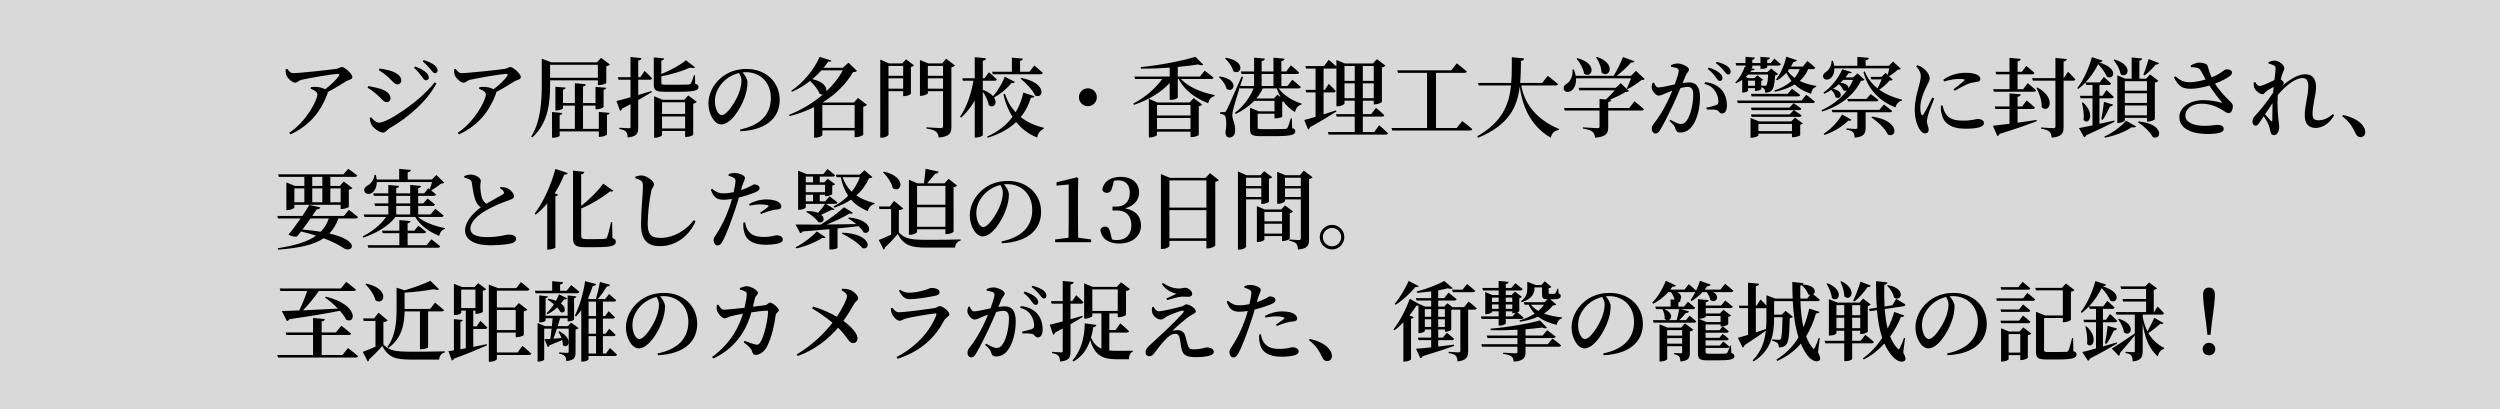
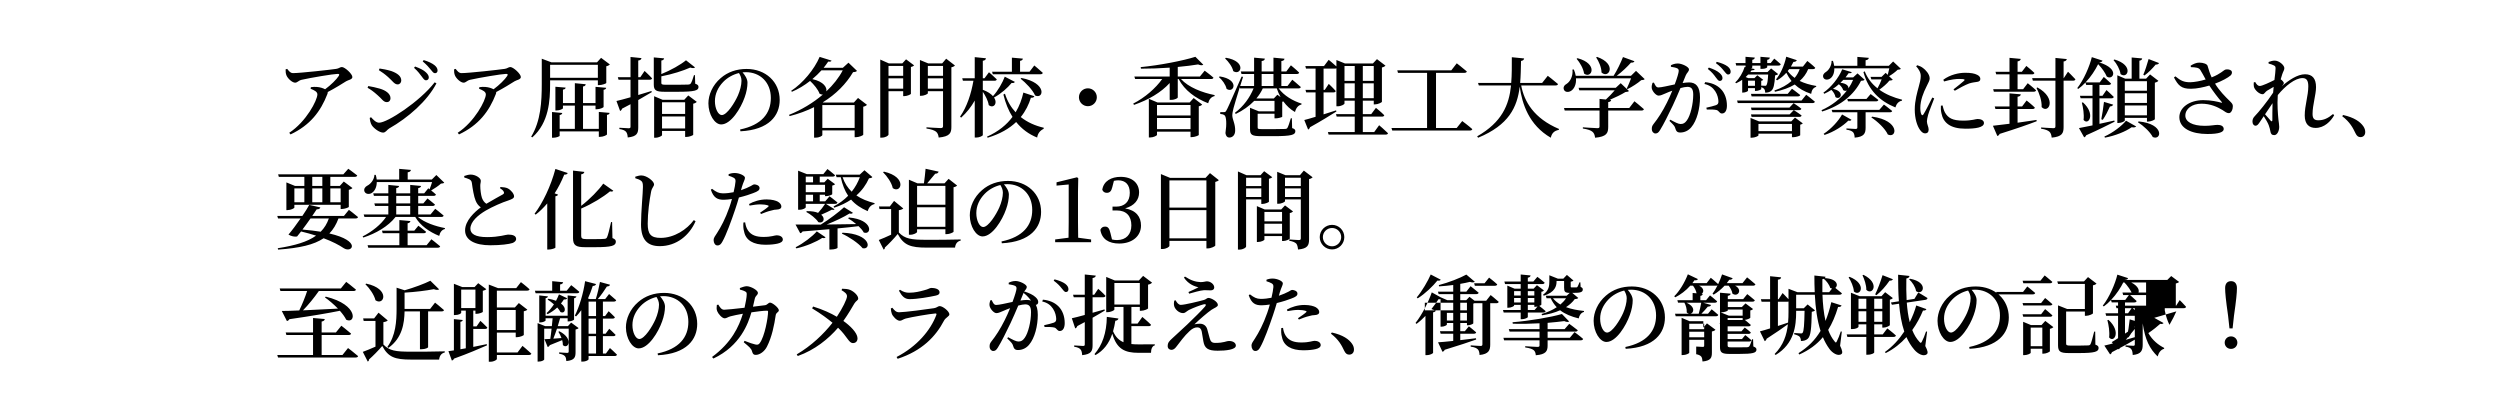
<svg xmlns="http://www.w3.org/2000/svg" width="1094" height="179" viewBox="0 0 1094 179" fill="none">
-   <path fill="#D9D9D9" d="M0 0h1094v179H0z" />
-   <path d="M124.978 30.362c-.038.95.076 1.9.38 2.622.57 1.406 2.546 3.192 3.762 3.192 1.064 0 1.368-.874 2.85-1.254 3.99-.912 14.06-2.584 15.732-2.584.76 0 .95.152.532.912-.988 1.52-3.382 3.914-5.966 5.814-.836-.456-2.128-.912-3.686-1.026-.798-.076-1.558 0-2.546.114l-.114.684c1.596.646 2.964 1.292 2.964 2.47 0 2.546-4.902 11.97-12.312 16.796l.57.722c8.55-4.028 13.186-10.032 16.15-17.746.114-.304.152-.57.114-.798 3.268-1.71 6.384-3.648 8.056-4.712.874-.57 2.736-.722 2.736-1.862 0-1.368-3.306-4.37-4.598-4.37-.798 0-1.292.646-2.432.798-2.47.38-15.846 1.862-18.886 1.862-1.178 0-1.672-.684-2.622-1.862l-.684.228zm61.407 4.788c.722 0 1.254-.494 1.254-1.216 0-.76-.342-1.406-1.216-2.242-1.026-1.026-2.736-1.824-4.788-2.584l-.456.57c1.672 1.482 2.698 2.888 3.458 3.914.684.95 1.14 1.558 1.748 1.558zm3.952-3.116c.684 0 1.14-.456 1.14-1.178 0-.874-.456-1.596-1.368-2.356-1.026-.798-2.622-1.596-4.712-2.204l-.418.57c1.786 1.52 2.698 2.584 3.458 3.534.798.95 1.216 1.634 1.9 1.634zm-20.52 1.672c2.014 1.748 2.736 3.23 4.218 3.23.912 0 1.558-.798 1.558-1.71 0-1.938-1.748-3.192-4.37-4.142-2.014-.608-3.8-.912-5.13-1.102l-.304.722c1.178.722 2.622 1.748 4.028 3.002zm-3.914 19.988c-1.406 0-2.622-1.406-3.534-2.394l-.57.304c.038.798.342 2.432.912 3.23.988 1.482 3.458 3.192 4.902 3.192 1.178 0 1.634-1.14 2.66-1.786 8.36-4.75 16.72-12.046 20.71-19.76l-.76-.456c-6.612 8.512-20.71 17.67-24.32 17.67zm-.722-12.084c1.862 1.52 2.546 3.078 4.066 3.078 1.216 0 1.634-.95 1.634-1.71 0-1.976-2.09-3.42-4.636-4.18-1.9-.57-3.382-.836-5.092-1.14l-.304.76c1.33.722 2.736 1.748 4.332 3.192zm33.516-11.248c-.038.95.076 1.9.38 2.622.57 1.406 2.546 3.192 3.762 3.192 1.064 0 1.368-.874 2.85-1.254 3.99-.912 14.06-2.584 15.732-2.584.76 0 .95.152.532.912-.988 1.52-3.382 3.914-5.966 5.814-.836-.456-2.128-.912-3.686-1.026-.798-.076-1.558 0-2.546.114l-.114.684c1.596.646 2.964 1.292 2.964 2.47 0 2.546-4.902 11.97-12.312 16.796l.57.722c8.55-4.028 13.186-10.032 16.15-17.746.114-.304.152-.57.114-.798 3.268-1.71 6.384-3.648 8.056-4.712.874-.57 2.736-.722 2.736-1.862 0-1.368-3.306-4.37-4.598-4.37-.798 0-1.292.646-2.432.798-2.47.38-15.846 1.862-18.886 1.862-1.178 0-1.672-.684-2.622-1.862l-.684.228zm63.346 26.03h-6.916V46.208h5.472v1.596h.57c1.33 0 2.964-.722 2.964-1.026v-7.486c.798-.114 1.064-.456 1.14-.874L260.599 38v7.106h-5.472v-7.258c.836-.114 1.102-.456 1.178-.988l-4.75-.456v8.702h-5.206v-5.89c.836-.114 1.102-.418 1.178-.874l-4.484-.38v10.374h.57c1.254 0 2.736-.646 2.736-.988v-1.14h5.206v10.184h-6.65V50.35c.798-.152 1.064-.456 1.14-.912l-4.484-.418v11.248h.646c1.216 0 2.698-.57 2.698-.836v-1.938h17.138v2.394h.532c1.368 0 3.04-.76 3.04-1.102v-8.512c.836-.114 1.064-.418 1.14-.874l-4.712-.418v7.41zm-21.318-22.344v-5.7h20.9v5.7h-20.9zm22.306-8.74l-1.786 1.976h-19.912l-4.256-1.596v11.02c0 7.714-.418 16.226-4.636 23.104l.494.304c7.334-6.498 7.79-16.226 7.79-23.408V35.15h20.9v2.09h.608c1.178 0 3.04-.684 3.078-.912v-7.334c.76-.152 1.292-.494 1.558-.798l-3.838-2.888zm21.318 9.576c.494 0 .912-.19.988-.608-1.178-1.33-3.268-3.23-3.268-3.23l-1.862 2.736h-.912v-7.296c.95-.114 1.33-.494 1.406-1.064l-4.788-.494v8.854h-5.548l.304 1.102h5.244v7.676c-2.698.76-4.902 1.368-6.156 1.634l1.596 4.37c.418-.152.722-.57.874-1.026 1.292-.684 2.546-1.33 3.686-1.938v9.842c0 .494-.19.684-.798.684-.722 0-4.066-.228-4.066-.228v.57c1.558.228 2.356.608 2.888 1.178.494.57.684 1.406.76 2.508 4.066-.418 4.598-1.862 4.598-4.446V43.776c2.394-1.368 4.37-2.508 5.928-3.458l-.152-.494c-1.938.608-3.914 1.216-5.776 1.748v-6.688h5.054zm5.358 21.318v-5.244h10.108v5.244h-10.108zm10.108-11.438v5.092h-10.108v-5.092h10.108zm-.38-1.102h-9.5l-3.686-1.558v18.164h.57c1.444 0 2.888-.798 2.888-1.14v-1.824h10.108v2.622h.57c1.178 0 2.926-.684 2.964-.95V45.372c.76-.152 1.292-.494 1.558-.798l-3.724-2.812-1.748 1.9zm4.674-10.792h-.418c-.532 1.824-1.064 3.192-1.444 3.686-.228.304-.494.418-1.102.456-.684.038-2.432.076-4.522.076h-5.206c-1.748 0-2.014-.19-2.014-.836v-2.85c4.75-.912 9.538-2.432 12.654-3.838 1.064.342 1.748.304 2.09-.076l-3.952-3.116c-2.28 1.9-6.65 4.37-10.792 6.042v-5.928c.798-.114 1.14-.456 1.216-.95l-4.522-.418v11.856c0 2.584.95 3.192 4.864 3.192h5.396c7.752 0 9.31-.57 9.31-2.09 0-.684-.304-1.064-1.444-1.444l-.114-3.762zm20.368 2.47c0 1.862-.646 4.37-1.558 6.422-1.33 3.04-4.75 8.588-7.068 8.588-1.558 0-3.002-2.774-3.002-6.08 0-3.192 1.33-6.004 3.61-8.398 1.862-1.938 4.37-3.306 6.916-3.914.608.988 1.102 2.09 1.102 3.382zm-.456 22.116c12.578-.646 17.176-6.916 17.176-13.718 0-7.904-6.156-13.566-14.478-13.566-4.408 0-8.284 1.33-11.362 4.028-3.61 3.078-5.358 7.372-5.358 11.02 0 4.864 2.736 9.234 5.586 9.234 4.294 0 8.626-7.106 10.26-11.818.836-2.242 1.254-4.598 1.254-6.46 0-1.672-1.102-3.306-2.166-4.522.494-.038.988-.076 1.444-.076 6.232 0 10.944 4.408 10.944 11.286 0 6.726-3.99 11.818-13.452 13.794l.152.798zm35.834-1.482V45.98h14.136v9.994h-14.136zm8.93-25.194c-1.71 3.268-4.18 6.384-7.182 9.196.38-1.634-1.064-4.256-6.118-5.358 1.444-1.216 2.774-2.508 3.99-3.838h9.31zm6.688 12.084l-1.824 2.014h-13.3l-.266-.114c5.738-3.534 10.184-8.056 13.224-13.186.988-.076 1.406-.19 1.71-.57l-3.724-3.572-2.47 2.242h-8.398c.722-.912 1.406-1.824 2.014-2.736.988.152 1.292-.038 1.444-.418l-5.206-1.634c-2.318 5.472-7.372 11.552-12.464 14.858l.342.418c2.774-1.178 5.472-2.812 7.942-4.75 1.672 1.558 3.496 3.724 4.142 5.586.532.304.988.418 1.444.38-4.218 3.61-9.31 6.688-14.82 8.892l.304.532c3.876-.988 7.448-2.318 10.678-3.914V60.23h.646c1.824 0 2.964-.836 2.964-1.102v-2.052h14.136v2.964h.608c1.292 0 3.116-.798 3.154-1.064V46.702c.836-.19 1.406-.532 1.634-.836l-3.914-3.002zm13.338-4.066v-4.522h6.422v4.522h-6.422zm6.422-9.956v4.332h-6.422v-4.332h6.422zm-.38-1.102h-5.89l-3.762-1.672V60.23h.646c1.634 0 2.964-.874 2.964-1.368V39.9h6.422v2.166h.532c1.102 0 2.774-.722 2.85-.988v-11.78c.646-.114 1.178-.418 1.406-.684l-3.534-2.66-1.634 1.786zm11.172 11.058v-4.522h6.65v4.522h-6.65zm6.65-9.956v4.332h-6.65v-4.332h6.65zm1.368-3.154l-1.748 2.052h-6.118l-3.61-1.482v15.656h.494c1.482 0 2.964-.798 2.964-1.102V39.9h6.65v15.238c0 .608-.228.912-1.026.912-.988 0-6.232-.342-6.232-.342v.532c2.28.342 3.382.798 4.18 1.368.722.57 1.026 1.444 1.178 2.584 4.94-.456 5.548-2.052 5.548-4.636V29.45c.722-.152 1.33-.456 1.558-.798l-3.838-2.964zm20.406 6.802h20.862c.532 0 .912-.19 1.026-.608-1.406-1.33-3.724-3.23-3.724-3.23l-2.09 2.736h-4.142v-4.75c.874-.152 1.178-.494 1.216-.988l-4.788-.418v6.156h-8.664l.304 1.102zm12.16 1.938c2.28 1.824 5.244 4.826 6.346 7.334 3.724 1.862 5.472-5.434-5.966-7.638l-.38.304zm-6.916-.874c-.95 2.508-2.926 6.08-5.168 8.512-.874-.988-2.28-1.976-4.446-2.774V35.34h5.13c.532 0 .874-.19.988-.608-1.292-1.292-3.42-3.116-3.42-3.116l-1.938 2.622h-.76V26.6c.988-.152 1.292-.532 1.368-1.102l-4.902-.494v9.234h-5.472l.304 1.102h4.598c-.988 5.7-2.85 11.438-5.852 15.694l.456.456c2.432-2.204 4.408-4.712 5.966-7.486v16.188h.722c1.292 0 2.812-.722 2.812-1.102V40.166c1.102 1.634 2.318 3.876 2.584 5.814 2.014 1.672 4.104-.646 2.318-3.306 3.154-1.71 5.966-4.256 7.714-6.384.874.152 1.178-.076 1.406-.456l-4.408-2.28zm8.132 6.954c-.646 2.926-1.71 5.852-3.382 8.626-2.014-2.166-3.648-4.864-4.674-8.132l-.684.38c.912 3.762 2.242 7.03 3.99 9.766-2.508 3.382-6.08 6.384-11.172 8.664l.304.456c5.51-1.672 9.538-4.066 12.464-6.878 2.47 3.078 5.548 5.358 9.196 6.802.228-1.672 1.178-3.04 2.812-3.8l.076-.494c-3.686-.836-7.144-2.356-10.07-4.674 2.128-2.622 3.534-5.51 4.446-8.474.798.114 1.33-.152 1.52-.646l-4.826-1.596zm32.148 2.052c0-2.166-1.748-3.914-3.914-3.914-2.166 0-3.914 1.748-3.914 3.914 0 2.166 1.748 3.914 3.914 3.914 2.166 0 3.914-1.748 3.914-3.914zm26.334 13.946v-4.864h14.668v4.864h-14.668zm14.668-10.564v4.598h-14.668v-4.598h14.668zm-.38-1.102h-14.06l-3.8-1.596v16.91h.57c1.444 0 3.002-.798 3.002-1.14v-1.406h14.668v2.394h.57c1.216 0 3.002-.684 3.04-.95v-12.54c.722-.114 1.254-.456 1.482-.76l-3.724-2.85-1.748 1.938zm9.386-10.26c.532 0 .95-.19 1.026-.608-1.444-1.292-3.838-3.04-3.838-3.04l-2.09 2.546h-9.69v-4.18c3.306-.304 6.384-.684 8.892-1.102 1.102.456 1.9.456 2.28.114l-3.458-3.458c-5.358 1.71-15.732 3.724-23.94 4.522l.114.684c4.066 0 8.398-.152 12.578-.456v3.876h-15.466l.342 1.102h11.856c-2.888 4.028-7.486 8.094-12.692 10.754l.342.57c6.346-2.204 11.856-5.434 15.618-9.576V43.7h.608c1.786 0 2.926-.798 2.926-1.026V34.58h.38c2.622 5.016 7.448 8.474 12.92 10.602.418-1.71 1.368-2.812 2.774-3.116l.076-.456c-5.434-1.064-11.514-3.42-14.744-7.03h13.186zm6.118-9.006c1.444 1.368 3.154 3.572 3.572 5.548 3.344 2.242 6.08-4.294-3.23-5.852l-.342.304zm-2.698 8.17c1.444 1.216 2.964 3.306 3.344 5.13 3.23 2.242 5.89-4.104-3.002-5.434l-.342.304zm25.574 7.714l-1.558 1.634h-7.638c1.14-1.368 2.09-2.812 2.812-4.408h6.118c.456 1.368 1.026 2.622 1.672 3.8l-1.406-1.026zm-6.878-9.082h5.168v5.244h-5.168v-5.244zm16.112 6.308c.532 0 .95-.19 1.026-.608-1.406-1.292-3.724-3.192-3.724-3.192l-2.09 2.736h-2.698v-5.244h6.764c.532 0 .912-.19 1.026-.608-1.33-1.33-3.61-3.192-3.61-3.192l-2.014 2.698h-2.166v-4.56c.988-.114 1.33-.494 1.368-1.026l-4.826-.456v6.042h-5.168v-4.56c.988-.114 1.33-.494 1.406-1.064l-4.712-.418v6.042h-5.814l.304 1.102h5.51v5.244h-6.08l1.254-3.99-.646-.114c-5.928 13.49-5.928 13.49-6.65 14.82-.418.722-.57.722-1.064.722h-1.634v.798c.836.076 1.33.19 1.862.57.836.57 1.026 3.876.418 7.828.19 1.33.836 1.938 1.634 1.938 1.52 0 2.546-1.102 2.622-2.888.076-3.192-1.178-4.826-1.254-6.726 0-.912.228-2.09.532-3.268.304-1.216 1.558-5.32 2.736-9.12l.152.494h5.89c-1.634 4.028-4.446 7.904-8.132 10.64l.304.57c3.192-1.558 5.89-3.458 8.094-5.738h8.892v4.56h-6.878l-3.838-1.558v9.348c0 2.508.836 3.078 4.864 3.078h5.51c7.904 0 9.462-.608 9.462-2.166 0-.646-.304-1.026-1.406-1.368l-.114-4.294h-.456c-.608 2.052-1.102 3.534-1.482 4.18-.228.342-.418.456-1.064.494-.646.038-2.47.076-4.674.076h-5.358c-1.748 0-1.938-.152-1.938-.722V49.78h7.372v2.014h.57c.988 0 2.774-.494 2.812-.684v-6.574c.19-.038.342-.076.494-.152 1.406 1.938 3.078 3.496 5.092 4.636.456-1.824 1.444-2.964 2.812-3.268l.076-.418c-3.762-1.14-7.752-3.496-10.032-6.65h8.664zm20.14 4.294V36.48h4.484v6.498h-4.484zm4.484-14.098v6.498h-4.484V28.88h4.484zm8.322 0v6.498h-4.788V28.88h4.788zm-4.788 14.098V36.48h4.788v6.498h-4.788zm4.978 14.82h-4.978v-6.764h8.398c.532 0 .912-.19.988-.608-1.292-1.368-3.648-3.23-3.648-3.23l-2.052 2.736h-3.686v-5.89h4.788v1.634h.57c1.254 0 2.964-.836 3.002-1.14v-15.01c.722-.152 1.292-.494 1.558-.798l-3.724-2.85-1.786 1.9h-12.198l-3.762-1.52v2.812c-1.368-1.292-3.382-2.888-3.382-2.888l-2.052 2.736h-8.17l.304 1.102h4.18v9.31h-4.408l.304 1.102h4.104V51.11c-2.166.646-3.914 1.178-4.94 1.406l1.672 4.18c.38-.152.722-.57.836-1.026 5.168-2.85 8.968-5.282 11.552-6.878l-.152-.494c-1.862.608-3.724 1.178-5.472 1.748v-9.614h4.332c.532 0 .912-.19.988-.608-1.064-1.254-3.04-3.116-3.04-3.116l-1.748 2.622h-.532v-9.31h4.94c.266 0 .494-.038.684-.152v16.644h.57c1.482 0 2.964-.836 2.964-1.216v-1.254h4.484v5.89h-8.208l.304 1.102h7.904v6.764h-11.742l.304 1.102h24.966c.532 0 .95-.19 1.026-.608-1.444-1.444-3.876-3.496-3.876-3.496l-2.166 3.002zm36.1-1.786h-9.044v-24.13h12.388c.57 0 .988-.19 1.102-.608-1.71-1.482-4.408-3.572-4.408-3.572l-2.394 3.078h-23.636l.304 1.102h12.73v24.13h-15.58l.342 1.102h33.972c.57 0 .95-.19 1.064-.608-1.634-1.482-4.408-3.534-4.408-3.534l-2.432 3.04zm43.282-18.62c.532 0 .95-.19 1.064-.608-1.672-1.482-4.484-3.61-4.484-3.61l-2.47 3.116h-9.614c.266-3.078.304-6.308.38-9.614.912-.152 1.254-.532 1.368-1.102l-5.396-.532c0 3.914.038 7.676-.266 11.248h-14.516l.342 1.102h14.098c-.874 8.588-3.99 16.074-14.82 22.268l.418.608c13.452-5.548 17.1-13.338 18.202-22.344 1.064 7.562 4.028 16.796 13.604 22.344.418-2.052 1.596-3.078 3.496-3.42l.076-.418c-10.944-4.636-15.2-11.932-16.53-19.038h15.048zm17.746-12.274c1.178 1.748 2.318 4.332 2.356 6.612 3.192 2.926 6.992-3.724-1.976-6.84l-.38.228zm-8.55.608c1.406 1.596 2.964 4.256 3.268 6.46 3.306 2.546 6.422-4.294-2.888-6.726l-.38.266zm23.028 21.546h-9.196v-2.584c.836-.114 1.216-.418 1.292-.95l-.646-.038c2.432-1.026 5.168-2.356 6.878-3.42.836-.076 1.254-.152 1.558-.456l-3.61-3.42-2.166 2.014h-16.264l.304 1.102h15.504c-1.064 1.292-2.584 2.85-3.876 4.028l-2.774-.266v3.99h-15.542l.304 1.102h15.238v6.916c0 .57-.19.798-.912.798-.988 0-6.384-.38-6.384-.38v.532c2.318.38 3.458.798 4.18 1.406.76.608 1.026 1.482 1.178 2.622 5.054-.456 5.738-2.014 5.738-4.75v-7.144h14.554c.57 0 .95-.19 1.064-.608-1.52-1.406-4.142-3.458-4.142-3.458l-2.28 2.964zm2.964-16.264l-2.204 2.166h-6.232c2.318-1.748 4.712-4.028 6.232-5.776.836.076 1.33-.152 1.52-.608l-5.016-1.824c-.95 2.432-2.546 5.776-4.104 8.208h-16.568c-.152-.874-.418-1.786-.836-2.774l-.608.038c.342 2.774-.988 5.282-2.508 6.232-.988.532-1.672 1.444-1.216 2.584.494 1.14 2.014 1.254 3.192.456 1.216-.798 2.28-2.698 2.09-5.434h24.092c-.532 1.444-1.292 3.268-1.862 4.446l.342.266c1.9-.95 4.522-2.622 5.966-3.914.798-.038 1.216-.114 1.52-.456l-3.8-3.61zm31.426-.836c1.748 1.33 2.735 2.622 3.457 3.648.684.912 1.141 1.596 1.787 1.596.684 0 1.177-.494 1.177-1.216 0-.76-.342-1.406-1.216-2.204-1.064-.988-2.735-1.748-4.75-2.432l-.455.608zm-9.653 2.812c.456-1.14 1.406-1.634 1.406-2.622 0-1.14-3.192-2.584-4.864-2.584-1.368 0-2.318.418-3.04.76v.684c.988.152 2.242.38 2.85.722.456.266.57.608.57 1.102 0 .722-.684 3.078-1.748 5.89-2.888.608-5.89 1.33-7.144 1.33-1.026 0-1.406-.988-1.976-2.128l-.608.114c-.266.76-.456 1.596-.304 2.432.304 1.406 1.9 3.154 2.964 3.154.988 0 1.634-.418 3.078-.988.722-.342 1.786-.76 2.926-1.178-.722 1.786-1.52 3.61-2.356 5.244-1.976 3.952-3.876 6.878-5.852 9.348-.608.798-.76 1.254-.76 2.166 0 1.216.798 1.976 1.558 1.976.836 0 1.368-.342 2.09-1.558 1.482-2.356 3.648-6.726 5.548-10.716 1.064-2.242 2.28-5.092 3.344-7.6 1.178-.304 2.242-.532 3.04-.532 1.901 0 2.546 1.102 2.546 3.458 0 4.028-1.216 9.12-2.774 11.21-.836 1.178-1.558 1.596-2.774 1.596-.95 0-2.508-.798-4.484-1.9l-.38.532c1.976 1.9 2.242 2.318 2.47 2.964.456 1.558.874 2.128 2.28 2.128 1.938 0 3.648-.912 4.788-2.28 2.546-2.964 3.838-8.36 3.838-13.11 0-4.826-1.861-6.536-4.788-6.536-.798 0-1.862.114-2.812.266l1.368-3.344zm8.17 3.762c2.242.494 3.686 1.596 4.712 3.154 1.064 1.596 1.369 3.344 1.406 4.37.038 1.026-.227 1.406-1.064 1.748-.911.342-2.697.76-4.218 1.102l.19.798c1.292-.076 3.459 0 4.295.228 1.177.38 1.177 1.52 2.393 1.52 1.445-.038 2.128-1.52 2.128-3.458 0-2.926-.949-5.548-2.735-7.334-1.748-1.748-4.066-2.66-6.803-2.926l-.304.798zm5.017-9.12c1.861 1.368 2.735 2.394 3.458 3.306.797.912 1.216 1.672 1.899 1.672.684 0 1.103-.456 1.103-1.216 0-.836-.38-1.558-1.368-2.356-1.026-.76-2.622-1.444-4.713-1.976l-.379.57zm22.875 4.978c-.152 2.888-.418 4.294-.798 4.75-.076.152-.228.19-.456.19-.342 0-1.14-.038-1.786-.076v-2.09c.418-.076.76-.266.874-.456L769 32.946l-1.254 1.254h-2.698l-1.14-.494c.38-.38.76-.722 1.102-1.102h8.74zm-8.816 4.94v-2.242h3.04v2.242h-3.04zm-2.546 2.964h.38c1.026 0 2.166-.57 2.166-.798v-1.14h3.04v1.216h.456c.836 0 2.242-.532 2.28-.798v-.836c.57.152 1.026.418 1.254.722.342.418.494 1.064.494 1.672.912 0 1.862-.19 2.546-.722 1.14-.874 1.52-2.736 1.786-6.84.646-.114 1.102-.304 1.33-.57l-3.078-2.47-1.596 1.596h-7.524c.228-.266.418-.532.608-.798.912.038 1.178-.114 1.33-.532l-1.558-.304c.304-.152.494-.304.494-.38v-.836h3.572v1.444h.722c1.52 0 2.242-.57 2.242-.722v-.722h4.94c.532 0 .874-.19.988-.608-1.14-1.064-2.85-2.432-2.85-2.432l-1.558 1.938h-1.52v-1.406c.76-.114 1.102-.494 1.14-.988l-4.104-.342v2.736h-3.572v-1.406c.76-.152 1.026-.494 1.102-.988l-4.066-.342v2.736H759.5l.266 1.102h4.066v.684l-.38-.076c-.722 2.394-2.356 5.168-4.104 6.764l.38.38c.912-.418 1.824-.95 2.66-1.52v5.586zm4.104 1.672h20.254c.532 0 .912-.19 1.026-.608-1.406-1.178-3.61-2.736-3.61-2.736l-1.862 2.242h-16.074l.266 1.102zm3.002 15.2v-3.154h14.668v3.154h-14.668zm14.364-4.256H769.76l-3.724-1.52v8.664h.456c1.406 0 3.002-.722 3.002-1.026v-.76h14.668v1.558h.608c1.14 0 2.964-.608 3.002-.874v-4.598c.532-.114.95-.342 1.14-.57l-3.42-2.546-1.634 1.672zm-.798-6.042h-16.834l.266 1.102h20.824c.494 0 .874-.19.95-.608-1.292-1.102-3.382-2.432-3.382-2.432l-1.824 1.938zm-16.834 2.964l.266 1.102h20.9c.494 0 .874-.19.988-.608-1.33-1.064-3.42-2.356-3.42-2.356l-1.824 1.862h-16.91zm22.116-6.042h-28.196l.304 1.102h32.718c.532 0 .912-.19 1.026-.608-1.406-1.254-3.8-3.04-3.8-3.04l-2.052 2.546zm-.798-13.756c-.494 1.406-1.254 2.698-2.204 3.838-1.216-.874-2.204-1.862-3.04-3.002.228-.266.456-.532.646-.836h4.598zm5.776 0c.57 0 .95-.19 1.026-.608-1.292-1.292-3.458-2.964-3.458-2.964l-1.938 2.47h-5.244c.38-.646.76-1.33 1.102-2.052.836 0 1.292-.304 1.482-.76l-4.636-1.52c-.836 3.952-2.584 7.638-4.484 9.956l.494.38c1.444-.836 2.812-1.938 4.028-3.306.646 1.292 1.406 2.508 2.28 3.61-1.9 1.71-4.37 3.078-7.486 4.142l.228.57c3.382-.722 6.27-1.748 8.664-3.192 1.786 1.71 4.104 3.078 7.182 4.104.228-1.634.874-2.622 2.166-3.078l.076-.38c-2.85-.494-5.282-1.216-7.258-2.204 1.596-1.406 2.888-3.116 3.724-5.168h2.052zm17.594 4.712c-.532 1.292-1.216 2.508-2.052 3.724.152-.95-.684-2.166-3.496-2.47.456-.418.874-.836 1.254-1.254h4.294zm1.938-2.85l-1.9 1.748h-3.344c.494-.608.95-1.254 1.368-1.862.912.114 1.216-.038 1.368-.418l-4.18-1.254c-1.558 3.762-4.826 7.866-8.246 10.222l.38.494c1.064-.494 2.128-1.064 3.116-1.71.836.798 1.634 2.052 1.786 3.154 2.166 1.596 4.37-2.432-1.102-3.61.912-.608 1.786-1.292 2.584-2.014.874.646 1.634 1.672 1.9 2.584.608.38 1.178.38 1.634.152-2.698 3.534-6.536 6.574-11.134 8.626l.304.57c8.36-2.584 13.946-7.41 16.986-13.414.874-.038 1.254-.152 1.558-.494l-3.078-2.774zm-4.18 12.236h12.274c.532 0 .912-.19 1.026-.608-1.368-1.102-3.382-2.584-3.382-2.584l-1.824 2.128h-8.398l.304 1.064zm-2.584 5.738c-1.52 2.774-4.712 6.308-8.056 8.474l.38.494c4.18-1.368 8.132-3.952 10.412-6.27.836.19 1.14 0 1.368-.38l-4.104-2.318zm20.938-.95c.494 0 .912-.19.988-.57-1.406-1.216-3.61-2.812-3.61-2.812l-2.014 2.318h-20.862l.342 1.064h10.906v6.65c0 .418-.19.646-.798.646-.722 0-3.99-.228-3.99-.228v.532c1.634.228 2.432.646 2.926 1.14.456.532.646 1.368.684 2.356 4.142-.342 4.788-1.862 4.788-4.37v-6.726h10.64zm-8.132 2.242c2.66 1.748 6.004 4.826 7.22 7.486 4.028 1.9 5.51-6.118-6.878-7.828l-.342.342zm7.752-18.05c1.292-.722 2.85-1.9 3.762-2.812.722-.038 1.14-.114 1.406-.418l-3.382-3.192-1.9 1.9h-10.146v-2.432c.988-.152 1.33-.532 1.406-1.064l-5.016-.418v3.914H802.63c-.114-.684-.266-1.406-.532-2.166h-.608c.076 2.052-1.216 4.066-2.432 4.826-.912.532-1.558 1.406-1.178 2.432.456 1.14 1.938 1.178 2.964.494 1.064-.684 1.9-2.242 1.862-4.484h24.054c-.19.912-.456 2.014-.684 2.85l-.912-.874-1.786 1.748h-4.826l.342 1.102h4.522c-.456 1.254-1.178 2.736-1.824 3.914-2.47-1.938-4.408-4.408-5.586-7.448l-.57.342c2.204 7.98 7.106 12.654 13.984 15.466.456-1.596 1.444-2.698 2.888-2.964l.038-.418c-3.648-.912-7.106-2.318-9.956-4.37 1.596-1.14 3.382-2.66 4.408-3.99.76-.038 1.178-.114 1.482-.38l-1.634-1.558zm18.925 9.348c-.95 1.9-2.964 6.004-3.876 7.372-.342.532-.684.494-.912-.038-.228-.456-.456-1.254-.456-2.774 0-3.42 1.444-6.878 2.66-9.272.912-1.938 1.444-2.698 1.444-3.648 0-1.9-1.9-3.838-2.926-4.56-.76-.57-1.482-.912-2.508-1.216l-.494.456c1.102 1.216 2.052 2.698 2.014 4.294 0 1.482-.418 2.964-.912 4.788-.608 2.28-1.71 5.928-1.71 9.842 0 3.952 1.026 7.144 2.28 8.892.646.912 1.406 1.558 2.242 1.558 1.026 0 1.558-.608 1.558-1.71 0-1.064-.76-2.318-.76-3.572 0-.608.19-1.482.532-2.85.38-1.406 1.9-5.13 2.66-7.182l-.836-.38zm3.762 3.572c-.076.95-.038 2.128.228 3.268.798 4.18 3.876 6.802 10.526 6.802 4.37 0 8.094-.494 8.094-2.508 0-1.178-1.406-1.748-2.774-1.748-.836 0-2.356.722-6.308.722-4.712 0-6.612-1.14-8.018-3.61-.456-.836-.798-2.128-1.026-3.04l-.722.114zm1.368-10.602c3.192-.912 5.32-1.102 6.612-1.102 2.698 0 2.584.342 2.166.798-.684.684-2.964 2.432-4.636 3.762l.57.608c1.976-1.178 4.56-2.546 6.27-3.192 1.406-.456 2.584-.532 3.648-.722.874-.152 1.254-.532 1.254-1.292 0-.57-.304-1.254-1.33-1.748-1.254-.646-2.774-.912-5.358-.912-2.736 0-6.536.836-9.5 3.04l.304.76zm21.508 3.382l.304 1.102h17.442c.532 0 .912-.19 1.026-.608-1.33-1.292-3.648-3.116-3.648-3.116l-2.014 2.622h-2.432v-6.498h6.384c.532 0 .874-.19.988-.608-1.292-1.292-3.534-3.078-3.534-3.078l-1.976 2.584h-1.862v-4.56c.988-.19 1.33-.57 1.368-1.102l-4.902-.456v6.118h-6.118l.304 1.102h5.814v6.498h-7.144zm10.678 8.664h6.612c.494 0 .874-.19.95-.608-1.292-1.292-3.61-3.116-3.61-3.116l-1.976 2.622h-1.976v-4.256c1.026-.152 1.33-.494 1.406-1.064l-4.94-.418v5.738h-6.46l.304 1.102h6.156v6.46c-3.116.418-5.7.722-7.258.874l1.938 4.484c.418-.114.798-.418.988-.912 7.524-2.356 12.692-4.18 16.226-5.548l-.076-.57c-2.85.418-5.662.836-8.284 1.216V47.69zm8.284-9.196c1.216 2.28 2.394 5.586 2.242 8.36 3.078 3.192 6.878-3.8-1.824-8.588l-.418.228zm11.932-4.294h-.076v-7.296c.912-.152 1.292-.494 1.406-1.064l-4.978-.494V34.2h-10.184l.304 1.102h9.88V55.29c0 .57-.228.798-.912.798-.912 0-5.358-.304-5.358-.304v.532c2.014.304 2.964.76 3.648 1.33.608.57.874 1.444.988 2.584 4.598-.418 5.206-1.976 5.206-4.636V35.302h4.18c.532 0 .912-.19.988-.608-1.178-1.33-3.23-3.306-3.23-3.306l-1.862 2.812zm37.126-8.36c-.684 2.47-1.596 5.206-2.318 6.84l.494.342c1.672-1.178 3.458-3.002 4.94-4.788.76.076 1.254-.228 1.444-.646l-4.56-1.748zm-.722 9.69v4.18h-9.69v-4.18h9.69zm-9.69 14.934v-4.332h9.69v4.332h-9.69zm0-9.652h9.69v4.218h-9.69v-4.218zm.19-6.384l-3.458-1.482v20.862h.494c1.406 0 2.774-.76 2.774-1.102v-1.14h9.69V53.2h.57c1.14 0 2.85-.76 2.888-1.026V36.176c.722-.152 1.292-.494 1.558-.798l-3.648-2.812-1.748 1.862h-2.926v-7.866c.874-.152 1.14-.494 1.216-.988l-4.598-.418v9.272h-2.812zm-5.13-8.132c1.368 1.52 2.812 4.066 3.078 6.118 3.078 2.394 6.004-3.876-2.66-6.384l-.418.266zm.342 26.448c-2.242.494-4.446 1.026-6.498 1.444V43.016h5.282c.532 0 .874-.19.988-.608-1.178-1.216-3.192-3.002-3.192-3.002l-1.748 2.508h-1.33v-4.75h4.066c.532 0 .912-.19 1.026-.608-1.216-1.178-3.192-2.888-3.192-2.888l-1.786 2.394h-6.194c2.318-2.432 4.218-5.358 5.51-7.98 1.786 1.824 3.154 3.914 3.762 5.396 2.584 1.938 6.08-3.268-3.344-6.194.95-.038 1.368-.304 1.482-.76l-4.674-1.52c-.912 3.914-3.572 10.07-6.384 13.566l.456.342c1.102-.798 2.166-1.748 3.154-2.812l.304 1.064h2.774v4.75h-5.51l.304 1.102h5.206v11.856c-2.546.532-4.674.95-5.928 1.178l2.28 4.066c.38-.152.722-.456.874-.912 5.7-2.546 9.69-4.56 12.464-5.966l-.152-.494zm-14.212-7.828c.57 2.128 1.064 5.13.76 7.562 2.166 2.622 5.396-2.546-.266-7.676l-.494.114zm9.158 7.524c1.14-1.634 2.28-3.876 3.154-5.852.798-.038 1.216-.38 1.406-.798l-4.028-1.216c-.304 2.622-.76 5.624-1.178 7.6l.646.266zm.95 7.79c4.522-.836 9.082-2.698 11.704-4.56 1.026.19 1.672.038 1.976-.342l-4.446-2.508c-1.824 2.242-5.738 5.282-9.462 6.916l.228.494zm14.44-6.726c2.356 1.444 5.32 4.18 6.498 6.46 3.838 1.71 5.32-5.738-6.194-6.84l-.304.38zm23.18-24.13c2.204.076 3.458.228 4.104 1.216.684 1.026 1.52 2.66 2.356 4.18-2.242.684-4.94 1.178-6.726 1.216-2.812 0-4.142-.646-6.536-2.584l-.608.494c1.862 3.496 3.192 5.016 7.524 4.94 2.394 0 5.548-.684 7.942-1.406 1.748 2.622 3.762 5.32 5.396 7.144.342.342.228.418-.19.342-1.558-.418-4.408-1.102-7.828-1.102-6.004 0-10.488 3.23-10.488 7.448 0 4.978 5.434 7.372 12.274 7.372 5.244 0 7.144-.874 7.144-2.166 0-1.292-1.216-1.824-2.66-1.824-1.406 0-2.888.418-5.624.418-5.586 0-8.512-1.862-8.512-4.484 0-2.964 2.926-5.206 7.03-5.206 4.066 0 7.068 1.482 9.158 2.736 1.178.722 1.824 1.406 2.85 1.406 1.14 0 1.786-1.862 1.748-3.078 0-.76-.342-1.216-1.216-2.09-2.166-2.09-4.712-4.674-6.574-7.752 2.964-1.102 5.7-2.584 6.84-3.61.608-.608.76-1.482.304-2.014-.57-.608-1.748-.722-2.584-.532-.95.342-2.09 1.862-6.042 3.42-.76-1.634-1.216-3.116-1.786-5.054-.228-.798-1.824-1.406-3.648-1.406-1.254 0-2.546.57-3.762 1.33l.114.646zm35.644 23.104c0 .684-.304.76-.722.342-.456-.494-1.558-1.748-2.47-2.812 1.102-1.634 2.204-3.268 3.268-4.864-.114 2.964-.038 5.814-.076 7.334zm26.561-2.584c-2.24 1.862-4.1 2.736-6.46 2.736-1.75 0-2.51-.76-2.51-2.774 0-3.952 1.52-8.436 1.52-11.742 0-3.686-1.56-5.624-4.79-5.624-3.38 0-7.25 2.66-10.255 5.32l.076-.076c.532-.608.874-.95.874-1.444 0-.342-.684-1.14-1.368-1.596.266-.95.494-1.748.684-2.242.456-1.33.912-1.786.912-2.66 0-1.254-2.28-3.268-4.18-3.268-.988 0-1.862.266-2.736.608l.038.684c.95.228 1.71.494 2.204.76.684.304.836.532.836 1.368 0 .95-.228 2.812-.494 5.054-1.862.95-5.358 2.622-6.422 2.622-.798 0-1.406-.684-2.014-1.748l-.608.19c-.038.608-.076 1.406.076 1.976.456 1.444 2.356 3.192 3.8 3.192.722 0 1.102-.988 1.9-1.52.684-.418 1.824-1.102 2.926-1.71-.076.836-.152 1.672-.228 2.546-2.622 3.99-6.384 8.588-8.056 10.298-.76.798-.988 1.482-.988 2.394 0 1.102.646 1.786 1.368 1.786.798-.038 1.254-.76 1.862-1.634l1.71-2.546c.912 1.368 1.824 3.002 2.166 3.914.38.988.57 1.824.76 2.812.152.988.608 1.558 1.672 1.558 1.254 0 2.166-1.786 2.166-3.61 0-.95-.19-1.862-.342-3.192-.228-2.356-.57-6.574-.304-10.26l.038-.494c3.377-4.104 7.597-7.41 10.827-7.41 1.86 0 2.51 1.254 2.51 3.61 0 4.142-1.56 8.36-1.56 12.768 0 3.724 1.86 5.434 4.75 5.434 3.8 0 6.65-2.888 8.13-5.548l-.49-.532zm4.01.95c3.42 2.584 4.71 5.168 5.82 7.486.57 1.178 1.21 1.672 2.16 1.672 1.26 0 2.09-.874 2.09-2.204 0-.798-.19-1.596-.83-2.546-1.37-1.976-3.96-3.838-8.86-4.94l-.38.532zM141.052 77.386v3.99h-4.408v-3.99h4.408zm8.018 5.054v6.08h-4.522v-6.08h4.522zm-12.426 0h4.408v6.08h-4.408v-6.08zm-7.828 0h4.37v6.08h-4.37v-6.08zm4.37-5.054v3.99h-4.066l-3.8-1.558V91.94h.494c1.444 0 3.002-.798 3.002-1.102v-1.216h20.254v1.824h.608c1.102 0 2.926-.646 2.964-.912v-7.448c.76-.19 1.33-.494 1.596-.798l-3.8-2.85-1.748 1.938h-4.142v-3.99h10.716c.57 0 .95-.19 1.064-.608-1.52-1.216-3.914-2.926-3.914-2.926l-2.166 2.432H121.71l.304 1.102h11.172zm10.716 18.202c-.798 2.318-1.976 4.218-3.572 5.814-2.28-.38-4.94-.684-7.98-.95 1.178-1.558 2.432-3.268 3.534-4.864h8.018zm6.612-1.102h-13.87c.798-1.14 1.482-2.166 1.938-2.888.988.038 1.444-.304 1.596-.836l-4.864-1.102c-.608 1.178-1.71 2.926-3.002 4.826H121.33l.342 1.102h9.88c-1.824 2.66-3.876 5.396-5.32 7.068 1.254.76 2.736 1.026 3.762.836.532-.608 1.102-1.368 1.748-2.204 2.356.57 4.56 1.178 6.574 1.824-3.8 2.736-9.272 4.332-16.758 5.51l.114.608c9.538-.684 15.732-2.128 19.95-4.978 3.838 1.444 6.764 2.964 8.892 4.408 3.61 2.166 7.714-3.23-6.384-6.498 1.71-1.748 3.002-3.914 3.99-6.574h7.524c.532 0 .912-.19 1.026-.608-1.52-1.33-3.99-3.154-3.99-3.154l-2.166 2.66zm36.176 12.806h-8.322v-5.244h7.068c.532 0 .912-.19 1.026-.608-1.33-1.14-3.382-2.66-3.382-2.66l-1.786 2.166h-2.926v-3.23c.874-.152 1.14-.494 1.216-.988l-4.826-.418v4.636h-7.6l.304 1.102h7.296v5.244H160.85l.304 1.102h30.438c.532 0 .912-.19 1.026-.608-1.482-1.292-3.838-3.078-3.838-3.078l-2.09 2.584zm-13.3-13.452v-3.724h6.118v3.724h-6.118zm0-8.132h6.118v3.306h-6.118v-3.306zm19.722 9.234c.532 0 .912-.19 1.026-.608-1.406-1.254-3.686-2.964-3.686-2.964l-2.052 2.47h-5.396v-3.724h6.346c.494 0 .874-.19.988-.608-1.292-1.14-3.268-2.66-3.268-2.66l-1.824 2.166h-2.242v-3.306h6.764c.532 0 .912-.19.988-.608-.608-.57-1.444-1.254-2.09-1.748 1.444-.836 3.268-2.052 4.294-3.002.76-.076 1.178-.114 1.444-.418l-3.458-3.344-1.976 1.976h-10.564V75.41c.988-.152 1.33-.532 1.406-1.064l-5.13-.456v4.674h-9.842c-.076-.646-.19-1.33-.418-2.052h-.57c-.076 2.09-1.634 3.99-3.078 4.712-.988.494-1.672 1.444-1.292 2.546.494 1.216 2.09 1.368 3.192.684 1.178-.722 2.204-2.394 2.204-4.788h24.206c-.304 1.026-.722 2.204-1.102 3.154l-.57-.418-1.786 2.204h-2.622v-2.28c.874-.152 1.178-.494 1.254-.95l-4.75-.456v3.686h-6.118v-2.28c.912-.152 1.178-.494 1.254-.95l-4.712-.456v3.686h-6.612l.304 1.102h6.308v3.306h-6.118l.304 1.102h5.814v3.724H159.14l.342 1.102h9.462c-2.166 3.268-6.156 6.46-10.26 8.512l.304.494c5.396-1.748 10.868-4.826 14.098-9.006h8.626c2.166 3.724 6.118 6.536 10.488 8.284.342-1.596 1.178-2.698 2.47-3.002l.038-.418c-4.104-.76-9.006-2.432-11.818-4.864h10.222zm25.65-12.616c.684.418 1.406.95 1.71 1.634.19.494.076.798-.418 1.102-1.102.646-4.484 2.432-7.22 4.104-.912-.608-1.52-1.444-1.938-2.584-.456-1.368-.722-3.724-.722-5.206-.038-.95.266-1.596.228-2.318 0-1.102-2.204-2.66-4.408-2.66-.95 0-1.824.266-2.85.608l.038.684c.684.19 1.558.456 2.166.76.76.418 1.026.836 1.14 1.596.342 2.508.874 5.966 1.672 7.828.494 1.14 1.178 2.166 2.242 2.85-2.736 2.052-6.878 5.814-6.878 10.108 0 4.294 4.408 6.498 11.02 6.498 4.75 0 8.208-.494 9.728-.988.912-.342 1.596-1.026 1.596-1.71 0-1.558-1.634-1.976-3.534-1.976-.912 0-3.838 1.102-9.158 1.102-5.168 0-7.334-1.406-7.334-3.686 0-3.116 3.458-6.004 6.688-7.904 2.926-1.71 7.258-3.61 9.918-4.446 1.71-.608 2.508-.988 2.508-1.824 0-1.064-1.292-2.698-2.736-3.458-.836-.418-1.976-.532-3.192-.608l-.266.494zm15.656 11.59c1.786-1.368 3.458-3.04 5.054-4.902v20.178h.684c1.254 0 2.812-.608 2.888-.798V85.898c.684-.152 1.026-.38 1.178-.722l-1.52-.57c1.596-2.47 3.002-5.206 4.218-8.208.874.076 1.33-.228 1.52-.684l-5.396-1.786c-1.976 7.486-5.586 14.972-9.12 19.608l.494.38zm33.44 3.268h-.456c-.684 3.116-1.368 5.89-1.786 6.688-.266.456-.532.608-1.064.646-.684.076-1.976.114-3.8.114h-4.18c-1.786 0-2.242-.38-2.242-1.406v-11.97c4.902-2.09 9.652-5.054 12.616-7.524.836.228 1.178.076 1.444-.266l-4.408-3.116c-2.014 2.85-5.814 6.764-9.652 9.728V76.284c.95-.152 1.33-.57 1.368-1.064l-4.94-.57v29.564c0 3.154 1.292 3.952 5.244 3.952h4.484c7.22 0 9.006-.646 9.006-2.394 0-.722-.342-1.14-1.482-1.596l-.152-6.992zm12.616-18.126c.684.494.874 1.102.874 2.736 0 2.584-.836 10.792-.836 16.416 0 6.878 2.964 9.5 8.208 9.5 7.372 0 13.034-4.788 15.656-10.906l-.76-.494c-3.002 4.104-8.588 7.79-14.516 7.79-4.37 0-5.662-1.71-5.662-6.232 0-4.712.76-10.336 1.482-13.984.38-1.862 1.292-2.28 1.292-3.23 0-1.368-3.192-3.838-5.434-3.876-.874-.038-1.786.228-2.774.532v.684c1.14.342 1.862.608 2.47 1.064zm47.538 10.906c1.71-.304 3.344-.532 4.75-.532 1.102 0 2.432.152 3.306.456.304.114.418.304.152.532-.418.456-2.394 1.9-3.61 2.66l.418.57c1.33-.532 3.04-1.216 4.484-1.52.988-.304 1.672-.418 2.356-.418 1.368-.076 2.052-.494 2.052-1.368 0-.722-.494-1.482-1.52-2.09-.836-.456-2.508-.988-5.016-.988-2.85 0-5.7.912-7.6 2.014l.228.684zm-3.344-8.208c.684-2.28 1.33-3.116 1.33-3.952 0-.988-2.432-2.052-4.332-2.09-1.026-.038-1.9.152-2.812.494l-.038.684c.836.266 1.634.532 2.28.912.646.418.798.722.76 1.634-.076 1.064-.38 2.774-.836 4.674-1.406.266-3.116.532-4.788.494-1.71-.038-2.812-.57-4.636-1.976l-.532.38c1.216 3.648 3.002 4.408 5.624 4.408 1.064 0 2.394-.152 3.61-.342-.342 1.292-.76 2.584-1.14 3.686-1.748 5.016-3.724 8.626-5.358 11.172-.836 1.444-1.52 1.938-1.52 3.192 0 1.216.684 2.28 1.634 2.28 1.14 0 1.634-.646 2.242-1.748 1.558-2.698 3.952-9.234 5.51-13.87.608-1.748 1.178-3.648 1.672-5.358 2.546-.608 5.206-1.482 6.194-1.9 2.204-.798 2.85-1.33 2.85-2.242 0-1.14-1.482-1.596-2.318-1.596-.342 0-.836.304-1.52.722-1.102.57-2.47 1.216-4.294 1.824l.418-1.482zm.646 15.618c-.076 1.178-.114 2.622.304 3.952.722 3.876 4.142 5.776 9.348 5.776 2.432 0 4.104-.228 5.282-.494 1.368-.304 2.318-.874 2.318-1.786 0-1.292-1.444-1.862-2.66-1.862-.912 0-2.242.722-5.814.722-3.154 0-5.396-.76-6.802-2.888-.76-1.102-1.064-2.47-1.216-3.496l-.76.076zm30.476-20.102v2.508h-3.192v-2.508h3.192zm5.244 3.61v3.23h-8.436v-3.23h8.436zm-5.244 7.22h-3.192v-2.888h3.192v2.888zm-3.192 1.102h8.474c-.722 1.14-1.9 2.66-3.078 3.952-1.14-.494-2.736-.798-4.902-.76l-.304.342c1.824.95 4.294 2.85 5.32 4.484 2.166.76 3.306-1.596 1.254-3.268 1.748-.76 3.572-1.596 4.674-2.204.608.152.95.114 1.14-.19l-3.762-2.356h4.066c.532 0 .874-.19.988-.608-1.33-1.178-3.458-2.698-3.458-2.698l-1.9 2.204h-2.394v-2.888h2.318v.608h.532c1.026 0 2.622-.608 2.622-.874v-3.724c.57-.114 1.064-.38 1.254-.608l-3.23-2.394-1.482 1.558h-2.014v-2.508h5.738c.494 0 .874-.19.95-.608-1.216-1.102-3.306-2.698-3.306-2.698l-1.824 2.242h-7.182l-3.838-1.52v17.1h.57c1.71 0 2.774-.798 2.774-1.064v-1.52zm-4.104 19.494c4.218-.95 8.74-2.85 11.324-4.598.836.228 1.178.076 1.444-.266l-3.838-2.584c-1.9 2.204-5.814 5.206-9.272 6.954l.342.494zm19.912-6.46c3.002 1.33 7.22 4.104 9.082 6.384 3.838.836 3.762-6.308-8.816-6.802l-.266.418zm2.736-6.688c1.102.646 2.394 1.52 3.534 2.508-4.598.076-8.968.152-12.92.19 3.8-1.482 7.638-3.344 9.994-4.826.836.228 1.178.076 1.482-.304l-3.876-2.432c-2.28 2.128-6.46 5.282-10.184 7.6-4.712 0-8.588 0-11.058-.038l2.052 3.8c.38-.076.798-.304 1.026-.76 4.408-.342 8.284-.684 11.742-.988v8.892h.608c1.824 0 2.964-.57 2.964-.722v-8.512c3.572-.342 6.612-.646 9.196-.988.988.912 1.786 1.862 2.28 2.774 3.534 1.292 4.332-5.624-6.498-6.574l-.342.38zm5.13-18.012c-.836 2.242-2.014 4.408-3.572 6.346-1.748-1.672-3.116-3.762-3.99-6.346h7.562zm2.014-3.04l-2.09 1.938h-10.45l.342 1.102h1.824c.722 3.306 1.786 5.966 3.23 8.132-1.786 1.824-3.914 3.42-6.384 4.674l.304.532c2.812-.912 5.282-2.128 7.372-3.534 1.862 2.166 4.294 3.762 7.258 5.054.494-1.672 1.52-2.774 2.964-3.078l.076-.418c-3.04-.76-5.738-1.824-7.98-3.382 2.432-2.128 4.256-4.674 5.51-7.486.836-.076 1.216-.19 1.482-.57l-3.458-2.964zm35.416 6.84v8.246h-12.388v-8.246h12.388zm-12.388 17.898v-8.55h12.388v8.55h-12.388zm0 1.102h12.388v2.128h.57c1.216 0 2.964-.76 3.002-1.064V81.946c.798-.152 1.292-.456 1.558-.76l-3.724-2.926-1.786 1.976h-7.6c1.14-1.33 2.546-3.04 3.534-4.218.836 0 1.33-.304 1.482-.912l-5.7-1.254c-.152 1.9-.456 4.522-.722 6.384h-2.812l-3.762-1.596v24.092h.57c1.558 0 3.002-.836 3.002-1.254v-1.14zm-14.896-24.966c1.786 1.748 3.762 4.56 4.256 6.954 3.648 2.584 6.574-4.826-3.876-7.22l-.38.266zm6.916 16.606c1.064-.152 1.634-.456 1.938-.76l-4.028-3.306-1.862 2.432h-4.75l.228 1.14h5.092v11.21c-2.014.95-4.028 1.824-5.396 2.318l2.128 4.218c.342-.19.57-.456.532-.912 1.558-1.406 4.066-3.99 5.624-5.928 2.66 4.94 5.624 5.966 12.692 5.966h12.388c.19-1.71.988-2.736 2.47-3.078v-.494c-4.636.152-10.526.152-14.896.152-6.802 0-9.5-.418-12.16-3.192v-9.766zm45.524-7.638c0 1.862-.646 4.37-1.558 6.422-1.33 3.04-4.75 8.588-7.068 8.588-1.558 0-3.002-2.774-3.002-6.08 0-3.192 1.33-6.004 3.61-8.398 1.862-1.938 4.37-3.306 6.916-3.914.608.988 1.102 2.09 1.102 3.382zm-.456 22.116c12.578-.646 17.176-6.916 17.176-13.718 0-7.904-6.156-13.566-14.478-13.566-4.408 0-8.284 1.33-11.362 4.028-3.61 3.078-5.358 7.372-5.358 11.02 0 4.864 2.736 9.234 5.586 9.234 4.294 0 8.626-7.106 10.26-11.818.836-2.242 1.254-4.598 1.254-6.46 0-1.672-1.102-3.306-2.166-4.522.494-.038.988-.076 1.444-.076 6.232 0 10.944 4.408 10.944 11.286 0 6.726-3.99 11.818-13.452 13.794l.152.798zm33.402-2.432c-.038-2.318-.076-4.598-.076-6.84V84.036l.114-6.042-.532-.418-8.968 2.204v1.444l5.32-.494v16.454c0 2.242-.038 4.56-.076 6.84l-5.852.76V106h15.732v-1.216l-5.662-.76zm15.635-24.89c.684-.152 1.33-.228 1.9-.228 3.192 0 5.054 1.938 5.054 5.472 0 3.952-2.356 6.042-6.004 6.042h-1.558v1.672h1.862c4.218 0 6.384 2.47 6.384 6.536 0 3.876-2.28 6.422-6.27 6.422-.722 0-1.444-.076-2.204-.266l-.684-2.812c-.494-2.052-1.064-2.812-2.356-2.812-.95 0-1.634.418-2.052 1.406.608 4.066 3.686 6.004 8.246 6.004 5.776 0 9.538-3.306 9.538-7.866 0-3.8-2.09-6.65-6.954-7.524 4.104-1.14 6.118-3.762 6.118-6.954 0-4.066-2.964-6.84-8.094-6.84-3.99 0-7.448 1.786-8.018 5.662.38.95 1.14 1.33 1.976 1.33 1.292 0 2.014-.76 2.394-2.432l.722-2.812zm24.299 25.156V91.94h16.188v12.35h-16.188zm16.188-25.346v11.894h-16.188V78.944h16.188zm1.558-3.192l-1.938 2.09h-15.504l-4.028-1.672v32.794h.646c1.634 0 3.078-.912 3.078-1.406v-2.166h16.188v3.306h.608c1.406 0 3.192-.912 3.268-1.216V79.628c.76-.19 1.292-.494 1.558-.798l-3.876-3.078zm22.458 2.014v3.648h-6.65v-3.648h6.65zm-6.65 8.436V82.44h6.65v3.762h-6.65zm6.65 1.064v1.976h.532c1.102 0 2.774-.722 2.812-.95v-10.07c.684-.114 1.216-.418 1.444-.684l-3.534-2.622-1.596 1.748h-6.156l-3.724-1.634v34.2h.608c1.672 0 2.964-.874 2.964-1.368V87.266h6.65zm1.368 14.972v-4.332h7.714v4.332h-7.714zm7.714-9.5v4.104h-7.714v-4.104h7.714zm3.382.494c.646-.114 1.178-.418 1.406-.722l-3.496-2.622-1.672 1.786h-7.182l-3.458-1.482v15.694h.494c1.406 0 2.812-.722 2.812-1.064v-1.52h7.714v2.166h.532c1.14 0 2.812-.76 2.85-1.064V93.232zm-2.09-7.03V82.44h6.916v3.762h-6.916zm6.916-8.436v3.648h-6.916v-3.648h6.916zm1.33-3.116l-1.71 2.014h-6.346l-3.61-1.482v13.984h.494c1.444 0 2.926-.798 2.926-1.14v-.76h6.916v16.986c0 .532-.152.798-.836.798-.722 0-4.218-.266-4.218-.266v.57c1.71.304 2.508.722 3.078 1.254.456.57.646 1.482.76 2.584 4.294-.38 4.826-1.9 4.826-4.522V78.374c.722-.152 1.292-.494 1.558-.798l-3.838-2.926zm12.35 34.504c2.964 0 5.358-2.432 5.358-5.396s-2.394-5.358-5.358-5.358c-2.964 0-5.396 2.394-5.396 5.358 0 2.964 2.432 5.396 5.396 5.396zm0-9.386c2.204 0 3.99 1.786 3.99 3.99s-1.786 4.028-3.99 4.028c-2.242 0-4.028-1.824-4.028-4.028 0-2.204 1.786-3.99 4.028-3.99zm-448.51 27.568c-.836 2.622-2.242 6.08-3.458 8.512-3.192.152-5.814.228-7.638.228l2.242 4.408c.418-.076.836-.342 1.064-.798 9.918-1.444 16.872-2.622 22.116-3.686 1.178 1.33 2.166 2.66 2.774 3.914 4.18 2.09 5.662-6.536-8.968-10.108l-.342.342c1.786 1.254 3.876 3.04 5.7 4.902-5.624.304-10.906.57-15.314.76 2.28-2.318 4.94-5.586 6.954-8.474h15.238c.494 0 .912-.19.988-.608-1.596-1.406-4.256-3.382-4.256-3.382l-2.356 2.888h-26.752l.304 1.102h11.704zm15.466 28.006h-9.12v-8.74h11.818c.57 0 .95-.19 1.064-.608-1.634-1.444-4.256-3.458-4.256-3.458l-2.394 2.964h-6.232v-4.788c.988-.19 1.292-.57 1.368-1.102l-5.13-.456v6.346h-11.97l.304 1.102h11.666v8.74H121.33l.342 1.102h33.972c.57 0 .95-.19 1.064-.608-1.672-1.482-4.408-3.534-4.408-3.534l-2.432 3.04zm20.102-3.116c6.08-4.332 6.954-10.754 7.068-15.96h6.726v16.568h.608c1.824 0 2.964-.684 2.964-.874v-15.694h5.928c.532 0 .95-.19 1.026-.57-1.482-1.368-3.914-3.268-3.914-3.268l-2.166 2.774h-11.172V128.058c4.56-.266 9.538-.874 12.806-1.52 1.064.418 1.862.418 2.318.076l-3.838-3.762c-2.546 1.292-7.144 3.002-11.248 4.18l-3.534-1.14v9.158c0 5.624-.38 11.78-4.028 16.758l.456.418zm-10.07-27.854c1.786 1.748 3.838 4.636 4.408 7.03 3.762 2.622 6.688-5.016-4.066-7.296l-.342.266zm7.866 16.606c1.064-.152 1.634-.456 1.9-.76l-4.028-3.382-1.938 2.508h-4.788l.228 1.102h5.168v11.248c-2.052.912-4.142 1.786-5.548 2.28l2.166 4.256c.342-.19.57-.418.532-.912 1.634-1.406 4.18-3.99 5.814-5.928 2.622 4.94 5.548 5.966 12.578 5.966h12.312c.19-1.71.988-2.774 2.47-3.116v-.494c-4.636.152-10.488.152-14.82.152-6.726 0-9.424-.38-12.046-3.154v-9.766zm34.048-14.25h6.232v8.094h-6.232v-8.094zm10.45 17.214c.532 0 .912-.19.988-.608-1.102-1.216-3.04-2.926-3.04-2.926l-1.672 2.432h-1.444v-6.916h.95v1.406h.532c.988 0 2.622-.608 2.698-.836v-9.234c.722-.152 1.292-.456 1.52-.722l-3.534-2.622-1.596 1.71h-5.358l-3.686-1.444v13.68h.532c1.634 0 2.66-.722 2.66-.95v-.988h2.014v16.492l-2.356.418v-12.008c.684-.114.95-.418 1.026-.798l-3.876-.38v13.68c-.95.152-1.748.266-2.394.342l1.52 4.142c.342-.114.76-.418.912-.874 6.422-2.318 11.058-4.332 14.44-5.814l-.114-.532c-1.976.418-3.99.836-5.89 1.216v-7.866h5.168zm13.414-8.284v8.778h-8.246v-8.778h8.246zm.798 18.582h-9.044v-8.702h8.246v2.014h.57c1.216 0 2.926-.722 2.964-.988v-10.336c.76-.152 1.292-.418 1.558-.722l-3.724-2.888-1.748 1.938h-7.866v-7.372h13.262c.532 0 .95-.19 1.026-.608-1.368-1.292-3.762-3.116-3.762-3.116l-2.052 2.622h-7.98l-4.028-1.558v33.782h.608c1.786 0 2.926-.912 2.926-1.178v-1.786h14.022c.57 0 .95-.19 1.064-.608-1.482-1.406-3.876-3.382-3.876-3.382l-2.166 2.888zm21.508-27.018h-2.888v-2.736c.912-.152 1.254-.494 1.33-.988l-4.788-.456v4.18h-7.562l.304 1.102h18.126c.57 0 .912-.19 1.026-.608-1.368-1.254-3.572-2.926-3.572-2.926l-1.976 2.432zm-3.382 1.596c-.38.95-.798 1.9-1.292 2.812-.912-.38-2.014-.684-3.344-.912l-.342.38c.874.532 1.862 1.254 2.774 2.09-1.026 1.52-2.128 2.888-3.23 3.838l.456.456c1.444-.722 2.888-1.672 4.218-2.926.608.684 1.102 1.368 1.406 1.976 1.938.95 3.04-1.634.228-3.724.456-.57.912-1.178 1.292-1.786.76.152 1.254-.152 1.444-.494l-3.61-1.71zm3.914 13.908h-4.446c.38-1.178.722-2.356 1.026-3.458h3.306v1.368h.532c1.026 0 2.28-.57 2.28-.836v-9.272c.684-.152.95-.456 1.026-.836l-3.838-.418v8.892h-9.652v-7.676c.684-.152.95-.418 1.026-.798l-3.8-.418v11.818h.532c1.026 0 2.242-.57 2.242-.874v-.95h3.078c-.114 1.064-.19 2.242-.342 3.458h-2.888l-3.344-1.33v16.834h.418c1.52 0 2.47-.684 2.47-.912v-13.49h3.23c-.152 1.596-.38 3.192-.57 4.484-1.026.038-1.938.114-2.546.114l1.406 3.42c.38-.076.684-.304.912-.798 2.242-.874 4.104-1.634 5.434-2.204.19.722.304 1.482.304 2.166 2.204 2.09 4.94-2.698-1.52-6.042l-.456.228c.494.722.988 1.71 1.368 2.736-1.254.114-2.47.19-3.572.266.532-1.292 1.064-2.812 1.596-4.37h5.13v9.88c0 .494-.114.722-.684.722-.684 0-3.496-.228-3.496-.228v.57c1.368.228 2.052.608 2.508 1.064.456.494.57 1.254.646 2.166 3.61-.342 4.028-1.672 4.028-3.914v-9.88c.608-.114 1.14-.38 1.33-.646l-3.268-2.394-1.406 1.558zm9.044 4.37h3.268v7.6h-3.268v-7.6zm3.268-15.124v6.346h-3.268v-6.346h3.268zm0 14.06h-3.268v-6.612h3.268v6.612zm4.332 8.664h-1.33v-7.6h4.598c.494 0 .874-.19.95-.57-1.026-1.102-2.774-2.66-2.774-2.66l-1.596 2.166h-1.178v-6.612h4.256c.532 0 .874-.19.988-.608-1.026-1.102-2.736-2.622-2.736-2.622l-1.558 2.128h-.95v-6.346h4.788c.532 0 .912-.19 1.026-.608-1.216-1.102-3.116-2.698-3.116-2.698l-1.71 2.204h-3.23c1.482-1.71 3.002-3.914 3.99-5.51.798 0 1.254-.304 1.368-.76l-4.408-1.216c-.38 2.204-1.102 5.282-1.824 7.486h-2.698l-.722-.266c.798-1.71 1.482-3.572 2.09-5.472.836 0 1.292-.342 1.444-.836l-4.788-1.254c-.798 5.548-2.584 11.286-4.484 15.086l.532.342c.798-.798 1.558-1.71 2.28-2.736v22.496h.57c1.596 0 2.622-.722 2.622-1.026v-1.406h11.438c.532 0 .874-.19.988-.608-1.14-1.178-3.078-2.888-3.078-2.888l-1.748 2.394zm23.218-21.356c0 1.862-.646 4.37-1.558 6.422-1.33 3.04-4.75 8.588-7.068 8.588-1.558 0-3.002-2.774-3.002-6.08 0-3.192 1.33-6.004 3.61-8.398 1.862-1.938 4.37-3.306 6.916-3.914.608.988 1.102 2.09 1.102 3.382zm-.456 22.116c12.578-.646 17.176-6.916 17.176-13.718 0-7.904-6.156-13.566-14.478-13.566-4.408 0-8.284 1.33-11.362 4.028-3.61 3.078-5.358 7.372-5.358 11.02 0 4.864 2.736 9.234 5.586 9.234 4.294 0 8.626-7.106 10.26-11.818.836-2.242 1.254-4.598 1.254-6.46 0-1.672-1.102-3.306-2.166-4.522.494-.038.988-.076 1.444-.076 6.232 0 10.944 4.408 10.944 11.286 0 6.726-3.99 11.818-13.452 13.794l.152.798zm41.572-21.242c.342-1.406.608-2.66.798-3.496.38-1.52 1.368-1.52 1.368-2.584 0-1.102-3.04-2.85-4.902-2.888-.912 0-2.128.494-3.002.798l.038.684c.722.19 1.672.456 2.318.836.57.266.684.608.646 1.368 0 1.064-.456 3.648-.95 5.738-4.028.456-7.866.874-8.93.874-1.216 0-1.862-1.14-2.546-2.242l-.646.152c-.114.988-.19 1.862.152 2.698.418 1.14 2.128 3.154 3.268 3.154.836 0 1.368-.57 2.508-.874 1.064-.304 3.496-.798 5.472-1.14-1.748 5.662-4.902 12.578-13.49 18.924l.57.684c11.818-5.548 15.276-15.428 16.644-20.216 2.356-.342 5.168-.722 6.878-.722.266 0 .418.152.418.456 0 2.432-1.444 10.868-3.686 13.794-.532.646-.912.722-1.9.532-.836-.152-2.736-.798-4.712-1.596l-.342.646c2.28 1.9 3.306 2.66 3.648 4.028.304 1.064.646 1.482 1.596 1.482 1.824 0 3.914-1.596 4.902-3.61 2.166-4.18 3.23-9.576 3.838-13.756.19-1.292 1.368-1.254 1.368-2.166 0-1.064-2.812-3.344-3.838-3.344-.76 0-1.178 1.026-2.242 1.14l-5.244.646zm38.76-7.22c1.33.798 2.394 1.52 2.394 2.66 0 1.254-1.976 5.244-4.446 8.968-2.584-1.52-6.042-3.154-10.374-4.484l-.456.798c3.914 2.356 6.878 4.598 8.93 6.308-3.876 4.94-9.234 10.07-15.656 13.832l.456.722c7.486-2.66 13.452-7.524 17.632-12.388 4.18 3.99 4.636 6.726 6.536 6.726 1.178 0 2.014-.798 1.976-2.166-.076-2.356-3.268-5.472-6.194-7.524 2.128-2.964 4.066-6.346 4.826-7.638.722-1.216 1.672-1.368 1.672-2.166 0-1.33-1.824-3.04-3.496-3.762-1.064-.456-2.394-.494-3.534-.532l-.266.646zm22.002 10.298c.38 1.102 2.166 3.078 3.496 3.078.836 0 1.482-.684 2.622-.988 2.47-.646 10.45-2.014 12.92-2.204.456-.038.608.152.456.608-2.508 6.726-8.436 13.794-17.404 18.43l.456.798c10.678-3.496 16.682-9.766 20.33-16.758.684-1.292 2.318-1.824 2.318-2.698 0-1.292-2.85-3.61-4.256-3.61-.76 0-1.178.722-2.47.912-2.774.456-12.996 1.786-15.276 1.786-1.33 0-2.014-.798-2.964-1.976l-.646.304c.038.874.152 1.558.418 2.318zm20.9-9.348c0-1.254-1.482-1.938-3.648-1.938-.684 0-1.178.57-3.268 1.064-1.71.456-3.8 1.026-6.422 1.026-1.254 0-2.47-.266-3.99-1.292l-.456.418c1.33 2.432 2.508 3.686 4.674 3.686 3.344 0 8.55-.912 11.476-1.558 1.216-.266 1.634-.722 1.634-1.406zm36.746.228c1.748 1.33 2.736 2.622 3.458 3.648.684.912 1.14 1.596 1.786 1.596.684 0 1.178-.494 1.178-1.216 0-.76-.342-1.406-1.216-2.204-1.064-.988-2.736-1.748-4.75-2.432l-.456.608zm-9.652 2.812c.456-1.14 1.406-1.634 1.406-2.622 0-1.14-3.192-2.584-4.864-2.584-1.368 0-2.318.418-3.04.76v.684c.988.152 2.242.38 2.85.722.456.266.57.608.57 1.102 0 .722-.684 3.078-1.748 5.89-2.888.608-5.89 1.33-7.144 1.33-1.026 0-1.406-.988-1.976-2.128l-.608.114c-.266.76-.456 1.596-.304 2.432.304 1.406 1.9 3.154 2.964 3.154.988 0 1.634-.418 3.078-.988.722-.342 1.786-.76 2.926-1.178-.722 1.786-1.52 3.61-2.356 5.244-1.976 3.952-3.876 6.878-5.852 9.348-.608.798-.76 1.254-.76 2.166 0 1.216.798 1.976 1.558 1.976.836 0 1.368-.342 2.09-1.558 1.482-2.356 3.648-6.726 5.548-10.716 1.064-2.242 2.28-5.092 3.344-7.6 1.178-.304 2.242-.532 3.04-.532 1.9 0 2.546 1.102 2.546 3.458 0 4.028-1.216 9.12-2.774 11.21-.836 1.178-1.558 1.596-2.774 1.596-.95 0-2.508-.798-4.484-1.9l-.38.532c1.976 1.9 2.242 2.318 2.47 2.964.456 1.558.874 2.128 2.28 2.128 1.938 0 3.648-.912 4.788-2.28 2.546-2.964 3.838-8.36 3.838-13.11 0-4.826-1.862-6.536-4.788-6.536-.798 0-1.862.114-2.812.266l1.368-3.344zm8.17 3.762c2.242.494 3.686 1.596 4.712 3.154 1.064 1.596 1.368 3.344 1.406 4.37.038 1.026-.228 1.406-1.064 1.748-.912.342-2.698.76-4.218 1.102l.19.798c1.292-.076 3.458 0 4.294.228 1.178.38 1.178 1.52 2.394 1.52 1.444-.038 2.128-1.52 2.128-3.458 0-2.926-.95-5.548-2.736-7.334-1.748-1.748-4.066-2.66-6.802-2.926l-.304.798zm5.016-9.12c1.862 1.368 2.736 2.394 3.458 3.306.798.912 1.216 1.672 1.9 1.672.684 0 1.102-.456 1.102-1.216 0-.836-.38-1.558-1.368-2.356-1.026-.76-2.622-1.444-4.712-1.976l-.38.57zm22.23 12.578c-1.748.532-3.534 1.026-5.206 1.482v-6.802h4.674c.532 0 .874-.19.988-.608-1.14-1.292-3.192-3.078-3.192-3.078l-1.748 2.584h-.722v-7.296c.95-.152 1.33-.532 1.406-1.064l-4.826-.494v8.854h-5.13l.304 1.102h4.826v7.752c-2.47.684-4.522 1.216-5.662 1.444l1.482 4.446c.418-.114.76-.532.912-1.026 1.14-.608 2.242-1.178 3.268-1.748v9.766c0 .494-.152.684-.76.684-.722 0-3.876-.228-3.876-.228v.57c1.52.228 2.28.608 2.774 1.178.494.57.646 1.444.722 2.508 4.066-.418 4.56-1.862 4.56-4.446v-11.932c2.166-1.216 3.952-2.28 5.358-3.154l-.152-.494zm4.332-2.128v-9.424h11.134v9.424h-11.134zm7.448 9.462h7.6c.532 0 .912-.19.988-.608-1.368-1.406-3.8-3.42-3.8-3.42l-2.09 2.926h-2.698v-7.296h3.686v1.672h.57c1.216 0 3.002-.76 3.04-1.026v-10.412c.874-.152 1.444-.532 1.748-.874l-3.914-2.964-1.862 2.014h-10.526l-3.762-1.558v15.428h.532c1.482 0 3.04-.798 3.04-1.14v-1.14h3.99v15.428c-1.976-.836-3.458-2.28-4.56-4.788.418-1.406.722-2.926.988-4.598.836-.076 1.254-.456 1.368-.988l-5.092-.722c-.076 7.03-2.014 12.426-5.396 16.302l.456.418c3.458-1.976 5.852-4.94 7.334-9.348 1.938 6.65 5.396 8.36 11.438 8.36h5.51c0-1.634.532-3.002 1.672-3.268v-.456c-1.824.038-5.396.038-6.992.038-1.178 0-2.28-.038-3.268-.152v-7.828zm18.772-11.172c-.19.874-.266 1.71 0 2.546.418 1.292 2.014 2.926 3.876 2.926.874 0 1.33-.684 2.508-1.368 1.976-.988 5.054-2.128 6.422-2.47.95-.266 1.33.152.646.95-1.482 1.748-4.978 5.168-7.828 7.904-1.862 1.786-5.016 4.598-6.574 6.08-1.178 1.102-1.938 1.748-1.938 3.344 0 1.026.76 1.634 1.634 1.634.874 0 1.52-.532 2.204-1.444 1.406-1.786 3.496-4.75 5.662-6.688 1.102-1.064 2.204-1.71 3.458-1.71 1.064 0 1.71.646 1.938 1.824.266 1.368.494 2.926.722 4.294.532 3.002 1.938 4.104 6.232 4.104 3.496 0 7.98-.418 7.98-2.242 0-1.178-1.216-2.014-2.926-2.014-1.444 0-2.128.836-6.08.836-1.482 0-2.052-.57-2.47-2.128-.304-1.026-.722-2.66-1.064-3.914-.456-1.52-1.672-2.356-3.192-2.356-.76 0-1.672.076-2.394.266 2.09-2.052 5.814-5.244 7.448-6.346 1.33-.874 2.812-1.292 2.812-2.128 0-1.444-2.888-3.078-4.142-3.078-.646 0-.988.608-1.9.874-2.318.646-8.512 2.166-10.184 2.166-.912 0-1.672-.874-2.28-2.014l-.57.152zm10.564-5.814c-1.102.57-2.812 1.368-4.37 2.052l.304.722c1.672-.456 4.902-1.444 6.498-1.52.988-.038 1.862.076 2.926.076 1.102 0 1.558-.608 1.558-1.254 0-1.482-1.71-2.698-3.192-2.698-.684 0-1.368.342-2.736.342-2.204-.076-4.37-.76-6.878-2.432l-.456.456c2.128 3.154 4.978 3.876 6.346 4.256zm38.95 10.412c1.71-.304 3.344-.532 4.75-.532 1.102 0 2.432.152 3.306.456.304.114.418.304.152.532-.418.456-2.394 1.9-3.61 2.66l.418.57c1.33-.532 3.04-1.216 4.484-1.52.988-.304 1.672-.418 2.356-.418 1.368-.076 2.052-.494 2.052-1.368 0-.722-.494-1.482-1.52-2.09-.836-.456-2.508-.988-5.016-.988-2.85 0-5.7.912-7.6 2.014l.228.684zm-3.344-8.208c.684-2.28 1.33-3.116 1.33-3.952 0-.988-2.432-2.052-4.332-2.09-1.026-.038-1.9.152-2.812.494l-.038.684c.836.266 1.634.532 2.28.912.646.418.798.722.76 1.634-.076 1.064-.38 2.774-.836 4.674-1.406.266-3.116.532-4.788.494-1.71-.038-2.812-.57-4.636-1.976l-.532.38c1.216 3.648 3.002 4.408 5.624 4.408 1.064 0 2.394-.152 3.61-.342-.342 1.292-.76 2.584-1.14 3.686-1.748 5.016-3.724 8.626-5.358 11.172-.836 1.444-1.52 1.938-1.52 3.192 0 1.216.684 2.28 1.634 2.28 1.14 0 1.634-.646 2.242-1.748 1.558-2.698 3.952-9.234 5.51-13.87.608-1.748 1.178-3.648 1.672-5.358 2.546-.608 5.206-1.482 6.194-1.9 2.204-.798 2.85-1.33 2.85-2.242 0-1.14-1.482-1.596-2.318-1.596-.342 0-.836.304-1.52.722-1.102.57-2.47 1.216-4.294 1.824l.418-1.482zm.646 15.618c-.076 1.178-.114 2.622.304 3.952.722 3.876 4.142 5.776 9.348 5.776 2.432 0 4.104-.228 5.282-.494 1.368-.304 2.318-.874 2.318-1.786 0-1.292-1.444-1.862-2.66-1.862-.912 0-2.242.722-5.814.722-3.154 0-5.396-.76-6.802-2.888-.76-1.102-1.064-2.47-1.216-3.496l-.76.076zm21.736 2.47c3.42 2.584 4.712 5.168 5.814 7.486.57 1.178 1.216 1.672 2.166 1.672 1.254 0 2.09-.874 2.09-2.204 0-.798-.19-1.596-.836-2.546-1.368-1.976-3.952-3.838-8.854-4.94l-.38.532zm62.966-20.976h8.778c.532 0 .912-.19 1.026-.608-1.33-1.254-3.572-2.964-3.572-2.964l-1.976 2.47h-4.56l.304 1.102zm-19.304-4.94c-1.178 2.774-3.724 7.182-6.118 10.032l.418.418c3.382-2.128 6.688-5.396 8.626-7.79.912.152 1.254-.038 1.444-.38l-4.37-2.28zm12.92 20.14v-3.344h2.926v3.344h-2.926zm-5.852 0v-3.344h2.774v3.344H623.5zm2.774-7.79v3.344H623.5v-3.344h2.774zm6.004 0v3.344h-2.926v-3.344h2.926zm8.436-.874h-5.13l-2.204-1.71-1.406 1.482h-2.622v-2.66h7.03c.532 0 .912-.19 1.026-.608-1.368-1.178-3.534-2.85-3.534-2.85l-1.862 2.394h-2.66v-3.42c1.596-.266 3.04-.57 4.218-.874 1.026.342 1.748.304 2.166-.038l-3.724-3.154c-2.622 1.482-7.866 3.534-12.046 4.598l.114.57c2.014-.114 4.142-.342 6.194-.608v2.926h-6.688l.304 1.064h6.384v2.66h-2.584l-2.964-1.292-3.838-2.128c-1.292 3.8-4.104 9.576-7.106 13.376l.418.418c1.406-1.026 2.698-2.242 3.914-3.496v17.176h.608c1.33 0 2.66-.722 2.736-.988v-17.746c.684-.114 1.026-.38 1.178-.722l-1.9-.722c1.216-1.52 2.28-3.04 3.116-4.332.38.076.646.076.874 0v12.046h.456c1.14 0 2.318-.646 2.318-.912v-.684h2.774v3.572h-5.814l.304 1.102h5.51v3.154c-2.85.304-5.206.532-6.65.608l1.938 4.142c.38-.076.76-.38.988-.874 6.232-1.9 10.678-3.382 13.756-4.484l-.076-.57c-2.356.304-4.712.608-6.878.836v-2.812h5.966c.532 0 .912-.19.988-.608-1.254-1.14-3.192-2.622-3.192-2.622l-1.748 2.128h-2.014v-3.572h2.926v.988h.456c.874 0 2.28-.608 2.318-.836v-8.664c.266-.038.532-.114.722-.228l.038.076h3.23v17.974c0 .494-.19.722-.76.722-.798 0-4.37-.266-4.37-.266v.57c1.748.228 2.584.646 3.154 1.216.494.532.684 1.406.722 2.432 4.066-.38 4.674-2.128 4.674-4.56v-18.088h2.698c.532 0 .912-.19 1.026-.608-1.368-1.254-3.534-2.964-3.534-2.964l-1.938 2.47zm12.198.76v-1.938h2.888v1.938h-2.888zm2.888-4.94v1.9h-2.888v-1.9h2.888zm5.966 0v1.9h-2.85v-1.9h2.85zm0 4.94h-2.85v-1.938h2.85v1.938zm.114 3.306h-2.964v-2.242h2.85v.836h.494c.266 0 .57-.038.912-.114l-1.292 1.52zm-6.08 0h-7.752l.304 1.102h7.448v2.926h.57c1.178 0 2.546-.646 2.546-.95v-1.976h6.802c.532 0 .912-.19.988-.608-.874-.798-2.128-1.786-2.774-2.28.532-.19.912-.418.912-.532v-5.662c.57-.076.988-.342 1.14-.57l-3.078-2.318-1.444 1.52h-2.546v-2.014h6.422c.494 0 .836-.19.95-.608-1.216-1.102-3.192-2.546-3.192-2.546l-1.748 2.052h-2.432v-1.672c.836-.152 1.14-.494 1.216-.988l-4.332-.418v3.078h-7.144l.304 1.102h6.84v2.014h-2.698l-3.154-1.33v9.69h.418c1.216 0 2.546-.684 2.546-.95v-.304h2.888v2.242zm21.508 12.16h-9.728v-2.698h12.122c.57 0 .95-.19 1.064-.608-1.444-1.178-3.724-2.812-3.724-2.812l-2.014 2.318h-7.448v-2.736c2.66-.228 5.168-.494 7.296-.76 1.026.456 1.71.456 2.128.152l-3.154-3.268c-4.902 1.444-14.136 3.002-21.622 3.61l.114.646c3.8.114 7.866.038 11.704-.19v2.546h-13.452l.342 1.102h13.11v2.698h-15.808l.304 1.102h15.504v2.242c0 .418-.19.646-.874.646-.912 0-5.396-.304-5.396-.304v.532c2.09.304 3.04.684 3.686 1.178.646.494.874 1.292.95 2.242 4.484-.342 5.168-1.862 5.168-4.218v-2.318h14.516c.532 0 .912-.19 1.026-.608-1.406-1.292-3.762-2.964-3.762-2.964l-2.052 2.47zm-1.672-17.29c-.646.988-1.482 1.9-2.47 2.736-1.292-.76-2.356-1.634-3.23-2.736h5.7zm2.736-2.356h.532c3.04 0 4.066-.342 4.066-1.482 0-.532-.19-.798-.95-1.14l-.114-2.014h-.38c-.342.95-.722 1.748-.912 2.052-.152.152-.304.19-.494.19h-1.9c-.456 0-.532-.076-.532-.418v-2.09c.608-.076.988-.266 1.216-.494l-2.888-2.47-1.558 1.634h-2.394l-3.724-1.482v2.812c0 1.824-.228 3.952-2.736 5.662l.266.494c5.016-1.52 5.624-4.37 5.624-6.156v-.304h3.306v2.888c0 1.71.304 2.318 2.432 2.318h.038l-1.368 1.254h-9.12l.342 1.102h1.824c.684 1.52 1.596 2.812 2.622 3.914-1.862 1.254-4.142 2.242-6.65 2.964l.266.57c2.926-.456 5.586-1.178 7.866-2.204 2.166 1.672 4.864 2.774 8.132 3.572.304-1.482 1.064-2.508 2.318-2.85v-.418c-2.888-.304-5.548-.798-7.866-1.672 1.52-.988 2.85-2.166 3.838-3.534.874-.038 1.254-.152 1.52-.494l-2.622-2.204zm23.826 2.356c0 1.862-.646 4.37-1.558 6.422-1.33 3.04-4.75 8.588-7.068 8.588-1.558 0-3.002-2.774-3.002-6.08 0-3.192 1.33-6.004 3.61-8.398 1.862-1.938 4.37-3.306 6.916-3.914.608.988 1.102 2.09 1.102 3.382zm-.456 22.116c12.578-.646 17.176-6.916 17.176-13.718 0-7.904-6.156-13.566-14.478-13.566-4.408 0-8.284 1.33-11.362 4.028-3.61 3.078-5.358 7.372-5.358 11.02 0 4.864 2.736 9.234 5.586 9.234 4.294 0 8.626-7.106 10.26-11.818.836-2.242 1.254-4.598 1.254-6.46 0-1.672-1.102-3.306-2.166-4.522.494-.038.988-.076 1.444-.076 6.232 0 10.944 4.408 10.944 11.286 0 6.726-3.99 11.818-13.452 13.794l.152.798zm27.816-5.054v-2.432h6.536v2.432h-6.536zm6.536-5.928v2.394h-6.536v-2.394h6.536zm-.38-1.102h-6.004l-3.496-1.482v16.302h.532c1.368 0 2.812-.722 2.812-1.026v-5.662h6.536v2.47c0 .456-.114.646-.608.646-.684 0-2.888-.152-2.888-.152V155c1.216.228 1.824.608 2.204 1.026.38.494.494 1.254.57 2.166 3.61-.342 4.104-1.634 4.104-3.876v-9.272c.76-.114 1.368-.456 1.558-.76l-3.724-2.774-1.596 1.862zm-.912-8.094c-.228 1.444-.684 3.344-1.102 4.826h-3.61c1.52-.342 2.28-3.04-1.748-4.826h6.46zm2.964 4.826h-2.888c1.064-1.026 2.052-2.204 2.812-3.116.798.038 1.254-.266 1.406-.722l-3.458-.988h5.168c.494 0 .874-.19.95-.608-1.178-1.102-3.116-2.584-3.116-2.584l-1.71 2.09h-2.508v-1.862c.722-.152.988-.456 1.026-.874l-.456-.038c.988-.684 1.178-2.432-1.102-3.572h7.372c.304 0 .532-.038.684-.152-.722 1.444-1.482 2.736-2.204 3.686l.494.38c1.596-.95 3.268-2.28 4.788-3.914h1.786c.76.988 1.482 2.318 1.634 3.458 2.318 1.748 4.674-1.634 1.178-3.458h7.866c.532 0 .912-.19 1.026-.608-1.406-1.292-3.648-3.04-3.648-3.04l-2.014 2.546h-6.878c.38-.456.76-.988 1.102-1.482.836.038 1.33-.266 1.482-.684l-4.636-1.672c-.494 1.444-1.064 2.926-1.71 4.256-1.254-1.216-3.23-2.774-3.23-2.774l-1.824 2.356h-6.232c.304-.418.608-.836.912-1.292.798.152 1.33-.114 1.52-.494l-4.408-2.09c-1.482 3.838-3.8 7.524-5.966 9.614l.456.456c2.318-1.178 4.598-2.888 6.574-5.092h1.178c.722.95 1.406 2.242 1.558 3.344l-1.71-.152v3.154h-6.688l.304 1.102h2.774c.608 1.026 1.14 2.812 1.026 4.256.304.304.646.494.95.57h-6.08l.304 1.102h17.67c.494 0 .874-.19.95-.608-1.102-1.026-2.888-2.432-2.888-2.432l-1.596 1.938zm5.51-.608h.342c1.292 0 2.812-.57 2.812-.874v-.342h6.498v2.66h-6.08l-3.572-1.444zm9.158 5.016h-6.08v-2.508h6.574v.836H753.84l-1.406 1.672zm5.054 6.764h-.418c-.456 1.444-.95 2.698-1.254 3.116-.228.266-.494.342-.95.38-.532 0-1.824.038-3.268.038h-3.686c-1.368 0-1.558-.19-1.558-.836v-1.71h9.462c.494 0 .836-.152.95-.57-1.064-.988-2.698-2.242-2.698-2.242l-1.444 1.748h-6.27v-2.28h9.196c.494 0 .836-.19.95-.608-1.026-.988-2.66-2.166-2.66-2.166l-1.444 1.672h-6.042v-2.204h9.196c.494 0 .836-.19.95-.608-.95-.912-2.432-2.052-2.622-2.204 1.064-.114 2.356-.684 2.394-.95v-3.192c.608-.114 1.026-.38 1.216-.608l-3.306-2.47-1.596 1.596h-6.156v-2.356h10.792c.532 0 .912-.19 1.026-.608-1.254-1.14-3.306-2.698-3.306-2.698l-1.786 2.204h-6.726v-1.444c.912-.152 1.178-.494 1.254-.95l-4.674-.418v23.75c0 2.394.76 3.04 4.218 3.04h4.104c6.118 0 7.638-.456 7.638-1.9 0-.608-.304-.95-1.368-1.368l-.114-3.154zm33.288-20.596h-2.964c-.038-1.9-.038-3.8 0-5.7.266-.038.456-.076.646-.152 1.064.874 2.394 2.546 2.774 3.952.266.152.57.266.836.304l-1.292 1.596zm-22.42 4.18h4.104c.228 0 .38-.038.532-.076v4.484c0 1.558-.038 3.154-.19 4.712-1.52.532-3.002 1.026-4.446 1.482V134.86zm27.968 13.072l-.456-.076c-.494 1.558-1.216 3.382-1.71 4.294-.342.722-.532.722-.988.076-1.178-1.406-2.09-3.116-2.812-5.054 1.748-2.812 3.154-6.118 4.332-10.032.988.038 1.33-.19 1.52-.646l-4.484-1.444c-.722 3.078-1.558 5.814-2.546 8.208-.798-3.496-1.178-7.448-1.33-11.476h7.486c.532 0 .912-.19 1.026-.608-.912-.798-2.128-1.748-2.888-2.356 1.368-1.026.988-3.99-4.56-4.294.152-.19.266-.38.266-.608l-4.864-.532c0 2.508.038 4.94.152 7.296h-7.562l-3.914-1.482v4.56c-1.102-1.216-2.584-2.698-2.584-2.698l-1.748 2.698h-.304v-8.55c1.026-.114 1.33-.494 1.406-1.026l-4.826-.494v10.07h-4.028l.304 1.102h3.724v11.666c-1.938.608-3.496 1.064-4.446 1.292l2.09 4.294c.38-.152.722-.57.836-1.064 4.142-2.66 7.22-4.826 9.31-6.346-.494 4.674-1.976 9.196-5.814 13.034l.456.418c8.132-4.94 8.968-12.692 8.968-18.924v-.418h3.686c-.114 6.004-.304 8.968-.874 9.652-.152.19-.304.266-.646.266-.456 0-2.014-.114-3.002-.19v.57c.988.228 1.976.646 2.356 1.064.38.418.57 1.178.57 1.862 1.14 0 2.204-.266 2.964-.95 1.368-1.216 1.634-4.598 1.786-11.818.722-.114 1.178-.342 1.406-.646l-3.23-2.584-1.672 1.672h-3.344v-5.928h8.17c.304 5.814 1.026 11.21 2.508 15.846-2.432 4.066-5.548 7.144-9.652 9.728l.342.608c4.294-1.938 7.638-4.37 10.336-7.6.76 1.862 1.71 3.572 2.85 5.13 1.216 1.71 3.724 3.42 5.282 2.242.57-.418.418-1.52-.608-3.61l.76-6.194zm29.45-22.876c1.368 1.216 2.774 3.344 3.04 5.168 3.04 2.204 5.776-3.876-2.66-5.434l-.38.266zm-11.628-1.824c-.912 3.002-2.204 6.384-3.23 8.398l.532.38c1.976-1.558 4.104-3.952 5.776-6.384.798.076 1.292-.228 1.444-.608l-4.522-1.786zm-8.778.038c.798 1.71 1.71 4.256 1.672 6.384 2.698 2.66 6.156-2.926-1.254-6.574l-.418.19zm-6.08.912c1.026 1.596 2.204 4.142 2.318 6.194 2.812 2.47 5.928-3.268-1.9-6.422l-.418.228zm4.332 19.456v-4.598h3.42v4.598h-3.42zm3.42-10.108v4.408h-3.42v-4.408h3.42zm6.992 0v4.408h-3.534v-4.408h3.534zm-3.534 10.108v-4.598h3.534v4.598h-3.534zm8.474 6.612c.532 0 .912-.19 1.026-.608-1.406-1.33-3.762-3.116-3.762-3.116l-2.014 2.622h-3.724v-4.408h3.534v1.444h.532c1.14 0 2.736-.798 2.774-1.102v-11.134c.608-.114 1.102-.418 1.33-.684l-3.382-2.584-1.596 1.748h-9.576l-3.8-1.52v15.922h.532c1.71 0 2.774-.722 2.774-.988v-1.102h3.42v4.408h-8.588l.304 1.102h8.284v7.79h.57c1.786 0 2.85-.722 2.888-.95v-6.84h8.474zm14.668-2.28l-.456-.114c-.532 1.596-1.292 3.496-1.824 4.446-.342.684-.57.722-1.064.114-1.33-1.406-2.356-3.154-3.154-5.168 2.014-2.812 3.572-5.776 4.712-8.55.95.076 1.292-.19 1.482-.608l-4.446-1.596c-.646 2.356-1.634 4.864-2.85 7.296-.684-2.622-1.064-5.51-1.292-8.55l8.17-1.216c.494-.076.874-.342.874-.798-1.52-1.026-4.028-2.394-4.028-2.394l-1.672 2.774-3.42.532c-.152-3.078-.19-6.27-.114-9.462.988-.152 1.292-.608 1.368-1.102l-4.978-.532c0 4.066.076 7.942.342 11.628l-3.496.532.456.988 3.116-.456c.38 4.446 1.064 8.55 2.28 12.16-2.242 3.42-5.092 6.574-8.474 8.968l.38.456c3.61-1.824 6.612-4.256 9.044-6.992.912 2.052 2.052 3.914 3.458 5.548 1.33 1.596 3.952 3.23 5.472 1.938.57-.418.418-1.52-.684-3.572l.798-6.27zm19.038-14.63c0 1.862-.646 4.37-1.558 6.422-1.33 3.04-4.75 8.588-7.068 8.588-1.558 0-3.002-2.774-3.002-6.08 0-3.192 1.33-6.004 3.61-8.398 1.862-1.938 4.37-3.306 6.916-3.914.608.988 1.102 2.09 1.102 3.382zm-.456 22.116c12.578-.646 17.176-6.916 17.176-13.718 0-7.904-6.156-13.566-14.478-13.566-4.408 0-8.284 1.33-11.362 4.028-3.61 3.078-5.358 7.372-5.358 11.02 0 4.864 2.736 9.234 5.586 9.234 4.294 0 8.626-7.106 10.26-11.818.836-2.242 1.254-4.598 1.254-6.46 0-1.672-1.102-3.306-2.166-4.522.494-.038.988-.076 1.444-.076 6.232 0 10.944 4.408 10.944 11.286 0 6.726-3.99 11.818-13.452 13.794l.152.798zm35.226-28.69c.532 0 .912-.19.988-.608-1.292-1.178-3.344-2.812-3.344-2.812l-1.862 2.318h-7.79l.304 1.102h11.704zm-11.742 14.668h11.742c.532 0 .912-.19 1.026-.608-1.216-1.178-3.192-2.736-3.192-2.736l-1.748 2.242h-8.132l.304 1.102zm7.828-6.004h-8.132l.304 1.064h11.742c.532 0 .912-.19 1.026-.57-1.216-1.14-3.192-2.698-3.192-2.698l-1.748 2.204zm-4.56 18.886v-8.132h5.092v8.132h-5.092zm4.712-9.234h-4.56l-3.458-1.444v14.592h.456c1.406 0 2.85-.722 2.85-1.026v-1.786h5.092v2.166h.532c1.14 0 2.736-.76 2.774-1.064v-9.804c.722-.152 1.292-.456 1.52-.76l-3.534-2.698-1.672 1.824zm1.596-14.516H873.54l.304 1.064h15.732c.532 0 .912-.19 1.026-.608-1.33-1.178-3.458-2.85-3.458-2.85l-1.862 2.394zm21.926 17.366h-.456c-.646 2.584-1.216 4.75-1.596 5.472-.228.38-.418.532-.988.57-.608.038-2.014.076-3.686.076h-4.218c-1.558 0-1.786-.228-1.786-.95v-13.946h8.208v1.862h.57c1.178 0 2.926-.798 2.964-1.064v-12.274c.798-.152 1.33-.456 1.558-.76l-3.724-2.85-1.748 1.9h-11.704l.342 1.102h11.742v10.982h-7.714l-4.028-1.596v17.442c0 2.736.912 3.42 4.674 3.42h4.56c6.878 0 8.512-.608 8.512-2.204 0-.684-.304-1.102-1.406-1.482l-.076-5.7zm19.038 1.938c-2.052.608-4.104 1.216-6.004 1.748v-10.602h5.282c.532 0 .874-.19.988-.608-1.178-1.216-3.192-3.002-3.192-3.002l-1.748 2.508h-1.33v-4.75h4.066c.532 0 .912-.19 1.026-.608-1.216-1.178-3.192-2.888-3.192-2.888l-1.786 2.394h-6.194c2.318-2.432 4.218-5.358 5.51-7.98 1.786 1.824 3.154 3.914 3.762 5.396 2.584 1.938 6.08-3.268-3.344-6.194.95-.038 1.368-.304 1.482-.76l-4.674-1.52c-.912 3.914-3.572 10.07-6.384 13.566l.456.342c1.102-.798 2.166-1.748 3.154-2.812l.304 1.064h2.774v4.75h-5.51l.304 1.102h5.206v11.476c-2.584.722-4.75 1.292-6.004 1.558l2.508 3.838c.38-.152.684-.456.798-.95 5.472-2.812 9.272-4.978 11.894-6.574l-.152-.494zm-13.718-6.954c.57 2.128 1.064 5.13.76 7.562 2.166 2.622 5.396-2.546-.266-7.676l-.494.114zm9.234 7.562c1.216-1.596 2.356-3.876 3.268-5.852.798-.038 1.254-.38 1.406-.836l-4.142-1.216c-.266 2.622-.722 5.662-1.178 7.676l.646.228zm20.938-11.4c-.57 1.406-1.862 3.952-3.002 5.89-.874-1.748-1.596-3.838-2.052-6.346v-.95h8.36c.494 0 .874-.19.95-.608-.988-1.178-2.774-2.926-2.774-2.926l-1.558 2.432h-.152v-9.69c.684-.152 1.216-.418 1.444-.684l-3.458-2.584-1.71 1.71H927.88l.342 1.102h10.906v4.408h-10.336l.304 1.102h10.032v4.636h-13.262l.304 1.102h8.018v8.246c-4.142 2.85-8.36 5.624-10.108 6.612l3.116 3.192c.342-.228.532-.722.494-1.216 2.812-3.192 4.978-5.89 6.498-7.752v6.726c0 .456-.152.646-.684.646-.646 0-3.382-.19-3.382-.19v.57c1.444.19 2.166.608 2.546 1.14.418.57.57 1.444.608 2.508 3.838-.342 4.37-2.09 4.37-4.598V141.51c1.064 7.258 3.078 11.134 6.536 14.478.456-1.71 1.444-3.002 2.812-3.344l.076-.38c-2.584-1.33-5.092-3.268-6.954-6.498 1.976-1.33 4.104-3.04 5.206-4.066.76.228 1.292-.076 1.444-.342l-4.066-2.28zm-15.808.646c1.14 1.482 2.356 3.8 2.546 5.7 2.812 2.356 5.89-3.23-2.166-5.928l-.38.228zm39.748 15.77c1.596 0 2.774-1.216 2.774-2.736 0-1.482-1.178-2.736-2.774-2.736-1.634 0-2.774 1.254-2.774 2.736 0 1.52 1.14 2.736 2.774 2.736zm0-29.64c-1.52 0-2.584.95-2.584 3.04 0 2.014.304 5.206 1.292 12.084l.608 5.548h1.368l.608-5.548c.988-6.84 1.292-10.07 1.292-12.084 0-2.09-1.064-3.04-2.584-3.04z" fill="#000" />
+   <path d="M124.978 30.362c-.038.95.076 1.9.38 2.622.57 1.406 2.546 3.192 3.762 3.192 1.064 0 1.368-.874 2.85-1.254 3.99-.912 14.06-2.584 15.732-2.584.76 0 .95.152.532.912-.988 1.52-3.382 3.914-5.966 5.814-.836-.456-2.128-.912-3.686-1.026-.798-.076-1.558 0-2.546.114l-.114.684c1.596.646 2.964 1.292 2.964 2.47 0 2.546-4.902 11.97-12.312 16.796l.57.722c8.55-4.028 13.186-10.032 16.15-17.746.114-.304.152-.57.114-.798 3.268-1.71 6.384-3.648 8.056-4.712.874-.57 2.736-.722 2.736-1.862 0-1.368-3.306-4.37-4.598-4.37-.798 0-1.292.646-2.432.798-2.47.38-15.846 1.862-18.886 1.862-1.178 0-1.672-.684-2.622-1.862l-.684.228zm61.407 4.788c.722 0 1.254-.494 1.254-1.216 0-.76-.342-1.406-1.216-2.242-1.026-1.026-2.736-1.824-4.788-2.584l-.456.57c1.672 1.482 2.698 2.888 3.458 3.914.684.95 1.14 1.558 1.748 1.558zm3.952-3.116c.684 0 1.14-.456 1.14-1.178 0-.874-.456-1.596-1.368-2.356-1.026-.798-2.622-1.596-4.712-2.204l-.418.57c1.786 1.52 2.698 2.584 3.458 3.534.798.95 1.216 1.634 1.9 1.634zm-20.52 1.672c2.014 1.748 2.736 3.23 4.218 3.23.912 0 1.558-.798 1.558-1.71 0-1.938-1.748-3.192-4.37-4.142-2.014-.608-3.8-.912-5.13-1.102l-.304.722c1.178.722 2.622 1.748 4.028 3.002zm-3.914 19.988c-1.406 0-2.622-1.406-3.534-2.394l-.57.304c.038.798.342 2.432.912 3.23.988 1.482 3.458 3.192 4.902 3.192 1.178 0 1.634-1.14 2.66-1.786 8.36-4.75 16.72-12.046 20.71-19.76l-.76-.456c-6.612 8.512-20.71 17.67-24.32 17.67zm-.722-12.084c1.862 1.52 2.546 3.078 4.066 3.078 1.216 0 1.634-.95 1.634-1.71 0-1.976-2.09-3.42-4.636-4.18-1.9-.57-3.382-.836-5.092-1.14l-.304.76c1.33.722 2.736 1.748 4.332 3.192zm33.516-11.248c-.038.95.076 1.9.38 2.622.57 1.406 2.546 3.192 3.762 3.192 1.064 0 1.368-.874 2.85-1.254 3.99-.912 14.06-2.584 15.732-2.584.76 0 .95.152.532.912-.988 1.52-3.382 3.914-5.966 5.814-.836-.456-2.128-.912-3.686-1.026-.798-.076-1.558 0-2.546.114l-.114.684c1.596.646 2.964 1.292 2.964 2.47 0 2.546-4.902 11.97-12.312 16.796l.57.722c8.55-4.028 13.186-10.032 16.15-17.746.114-.304.152-.57.114-.798 3.268-1.71 6.384-3.648 8.056-4.712.874-.57 2.736-.722 2.736-1.862 0-1.368-3.306-4.37-4.598-4.37-.798 0-1.292.646-2.432.798-2.47.38-15.846 1.862-18.886 1.862-1.178 0-1.672-.684-2.622-1.862l-.684.228zm63.346 26.03h-6.916V46.208h5.472v1.596h.57c1.33 0 2.964-.722 2.964-1.026v-7.486c.798-.114 1.064-.456 1.14-.874L260.599 38v7.106h-5.472v-7.258c.836-.114 1.102-.456 1.178-.988l-4.75-.456v8.702h-5.206v-5.89c.836-.114 1.102-.418 1.178-.874l-4.484-.38v10.374h.57c1.254 0 2.736-.646 2.736-.988v-1.14h5.206v10.184h-6.65V50.35c.798-.152 1.064-.456 1.14-.912l-4.484-.418v11.248h.646c1.216 0 2.698-.57 2.698-.836v-1.938h17.138v2.394h.532c1.368 0 3.04-.76 3.04-1.102v-8.512c.836-.114 1.064-.418 1.14-.874l-4.712-.418v7.41zm-21.318-22.344v-5.7h20.9v5.7h-20.9zm22.306-8.74l-1.786 1.976h-19.912l-4.256-1.596v11.02c0 7.714-.418 16.226-4.636 23.104l.494.304c7.334-6.498 7.79-16.226 7.79-23.408V35.15h20.9v2.09h.608c1.178 0 3.04-.684 3.078-.912v-7.334c.76-.152 1.292-.494 1.558-.798l-3.838-2.888zm21.318 9.576c.494 0 .912-.19.988-.608-1.178-1.33-3.268-3.23-3.268-3.23l-1.862 2.736h-.912v-7.296c.95-.114 1.33-.494 1.406-1.064l-4.788-.494v8.854h-5.548l.304 1.102h5.244v7.676c-2.698.76-4.902 1.368-6.156 1.634l1.596 4.37c.418-.152.722-.57.874-1.026 1.292-.684 2.546-1.33 3.686-1.938v9.842c0 .494-.19.684-.798.684-.722 0-4.066-.228-4.066-.228v.57c1.558.228 2.356.608 2.888 1.178.494.57.684 1.406.76 2.508 4.066-.418 4.598-1.862 4.598-4.446V43.776c2.394-1.368 4.37-2.508 5.928-3.458l-.152-.494c-1.938.608-3.914 1.216-5.776 1.748v-6.688h5.054zm5.358 21.318v-5.244h10.108v5.244h-10.108zm10.108-11.438v5.092h-10.108v-5.092h10.108zm-.38-1.102h-9.5l-3.686-1.558v18.164h.57c1.444 0 2.888-.798 2.888-1.14v-1.824h10.108v2.622h.57c1.178 0 2.926-.684 2.964-.95V45.372c.76-.152 1.292-.494 1.558-.798l-3.724-2.812-1.748 1.9zm4.674-10.792h-.418c-.532 1.824-1.064 3.192-1.444 3.686-.228.304-.494.418-1.102.456-.684.038-2.432.076-4.522.076h-5.206c-1.748 0-2.014-.19-2.014-.836v-2.85c4.75-.912 9.538-2.432 12.654-3.838 1.064.342 1.748.304 2.09-.076l-3.952-3.116c-2.28 1.9-6.65 4.37-10.792 6.042v-5.928c.798-.114 1.14-.456 1.216-.95l-4.522-.418v11.856c0 2.584.95 3.192 4.864 3.192h5.396c7.752 0 9.31-.57 9.31-2.09 0-.684-.304-1.064-1.444-1.444l-.114-3.762zm20.368 2.47c0 1.862-.646 4.37-1.558 6.422-1.33 3.04-4.75 8.588-7.068 8.588-1.558 0-3.002-2.774-3.002-6.08 0-3.192 1.33-6.004 3.61-8.398 1.862-1.938 4.37-3.306 6.916-3.914.608.988 1.102 2.09 1.102 3.382zm-.456 22.116c12.578-.646 17.176-6.916 17.176-13.718 0-7.904-6.156-13.566-14.478-13.566-4.408 0-8.284 1.33-11.362 4.028-3.61 3.078-5.358 7.372-5.358 11.02 0 4.864 2.736 9.234 5.586 9.234 4.294 0 8.626-7.106 10.26-11.818.836-2.242 1.254-4.598 1.254-6.46 0-1.672-1.102-3.306-2.166-4.522.494-.038.988-.076 1.444-.076 6.232 0 10.944 4.408 10.944 11.286 0 6.726-3.99 11.818-13.452 13.794l.152.798zm35.834-1.482V45.98h14.136v9.994h-14.136zm8.93-25.194c-1.71 3.268-4.18 6.384-7.182 9.196.38-1.634-1.064-4.256-6.118-5.358 1.444-1.216 2.774-2.508 3.99-3.838h9.31zm6.688 12.084l-1.824 2.014h-13.3l-.266-.114c5.738-3.534 10.184-8.056 13.224-13.186.988-.076 1.406-.19 1.71-.57l-3.724-3.572-2.47 2.242h-8.398c.722-.912 1.406-1.824 2.014-2.736.988.152 1.292-.038 1.444-.418l-5.206-1.634c-2.318 5.472-7.372 11.552-12.464 14.858l.342.418c2.774-1.178 5.472-2.812 7.942-4.75 1.672 1.558 3.496 3.724 4.142 5.586.532.304.988.418 1.444.38-4.218 3.61-9.31 6.688-14.82 8.892l.304.532c3.876-.988 7.448-2.318 10.678-3.914V60.23h.646c1.824 0 2.964-.836 2.964-1.102v-2.052h14.136v2.964h.608c1.292 0 3.116-.798 3.154-1.064V46.702c.836-.19 1.406-.532 1.634-.836l-3.914-3.002zm13.338-4.066v-4.522h6.422v4.522h-6.422zm6.422-9.956v4.332h-6.422v-4.332h6.422zm-.38-1.102h-5.89l-3.762-1.672V60.23h.646c1.634 0 2.964-.874 2.964-1.368V39.9h6.422v2.166h.532c1.102 0 2.774-.722 2.85-.988v-11.78c.646-.114 1.178-.418 1.406-.684l-3.534-2.66-1.634 1.786zm11.172 11.058v-4.522h6.65v4.522h-6.65zm6.65-9.956v4.332h-6.65v-4.332h6.65zm1.368-3.154l-1.748 2.052h-6.118l-3.61-1.482v15.656h.494c1.482 0 2.964-.798 2.964-1.102V39.9h6.65v15.238c0 .608-.228.912-1.026.912-.988 0-6.232-.342-6.232-.342v.532c2.28.342 3.382.798 4.18 1.368.722.57 1.026 1.444 1.178 2.584 4.94-.456 5.548-2.052 5.548-4.636V29.45c.722-.152 1.33-.456 1.558-.798l-3.838-2.964zm20.406 6.802h20.862c.532 0 .912-.19 1.026-.608-1.406-1.33-3.724-3.23-3.724-3.23l-2.09 2.736h-4.142v-4.75c.874-.152 1.178-.494 1.216-.988l-4.788-.418v6.156h-8.664l.304 1.102zm12.16 1.938c2.28 1.824 5.244 4.826 6.346 7.334 3.724 1.862 5.472-5.434-5.966-7.638l-.38.304zm-6.916-.874c-.95 2.508-2.926 6.08-5.168 8.512-.874-.988-2.28-1.976-4.446-2.774V35.34h5.13c.532 0 .874-.19.988-.608-1.292-1.292-3.42-3.116-3.42-3.116l-1.938 2.622h-.76V26.6c.988-.152 1.292-.532 1.368-1.102l-4.902-.494v9.234h-5.472l.304 1.102h4.598c-.988 5.7-2.85 11.438-5.852 15.694l.456.456c2.432-2.204 4.408-4.712 5.966-7.486v16.188h.722c1.292 0 2.812-.722 2.812-1.102V40.166c1.102 1.634 2.318 3.876 2.584 5.814 2.014 1.672 4.104-.646 2.318-3.306 3.154-1.71 5.966-4.256 7.714-6.384.874.152 1.178-.076 1.406-.456l-4.408-2.28zm8.132 6.954c-.646 2.926-1.71 5.852-3.382 8.626-2.014-2.166-3.648-4.864-4.674-8.132l-.684.38c.912 3.762 2.242 7.03 3.99 9.766-2.508 3.382-6.08 6.384-11.172 8.664l.304.456c5.51-1.672 9.538-4.066 12.464-6.878 2.47 3.078 5.548 5.358 9.196 6.802.228-1.672 1.178-3.04 2.812-3.8l.076-.494c-3.686-.836-7.144-2.356-10.07-4.674 2.128-2.622 3.534-5.51 4.446-8.474.798.114 1.33-.152 1.52-.646l-4.826-1.596zm32.148 2.052c0-2.166-1.748-3.914-3.914-3.914-2.166 0-3.914 1.748-3.914 3.914 0 2.166 1.748 3.914 3.914 3.914 2.166 0 3.914-1.748 3.914-3.914zm26.334 13.946v-4.864h14.668v4.864h-14.668zm14.668-10.564v4.598h-14.668v-4.598h14.668zm-.38-1.102h-14.06l-3.8-1.596v16.91h.57c1.444 0 3.002-.798 3.002-1.14v-1.406h14.668v2.394h.57c1.216 0 3.002-.684 3.04-.95v-12.54c.722-.114 1.254-.456 1.482-.76l-3.724-2.85-1.748 1.938zm9.386-10.26c.532 0 .95-.19 1.026-.608-1.444-1.292-3.838-3.04-3.838-3.04l-2.09 2.546h-9.69v-4.18c3.306-.304 6.384-.684 8.892-1.102 1.102.456 1.9.456 2.28.114l-3.458-3.458c-5.358 1.71-15.732 3.724-23.94 4.522l.114.684c4.066 0 8.398-.152 12.578-.456v3.876h-15.466l.342 1.102h11.856c-2.888 4.028-7.486 8.094-12.692 10.754l.342.57c6.346-2.204 11.856-5.434 15.618-9.576V43.7h.608c1.786 0 2.926-.798 2.926-1.026V34.58h.38c2.622 5.016 7.448 8.474 12.92 10.602.418-1.71 1.368-2.812 2.774-3.116l.076-.456c-5.434-1.064-11.514-3.42-14.744-7.03h13.186zm6.118-9.006c1.444 1.368 3.154 3.572 3.572 5.548 3.344 2.242 6.08-4.294-3.23-5.852l-.342.304zm-2.698 8.17c1.444 1.216 2.964 3.306 3.344 5.13 3.23 2.242 5.89-4.104-3.002-5.434l-.342.304zm25.574 7.714l-1.558 1.634h-7.638c1.14-1.368 2.09-2.812 2.812-4.408h6.118c.456 1.368 1.026 2.622 1.672 3.8l-1.406-1.026zm-6.878-9.082h5.168v5.244h-5.168v-5.244zm16.112 6.308c.532 0 .95-.19 1.026-.608-1.406-1.292-3.724-3.192-3.724-3.192l-2.09 2.736h-2.698v-5.244h6.764c.532 0 .912-.19 1.026-.608-1.33-1.33-3.61-3.192-3.61-3.192l-2.014 2.698h-2.166v-4.56c.988-.114 1.33-.494 1.368-1.026l-4.826-.456v6.042h-5.168v-4.56c.988-.114 1.33-.494 1.406-1.064l-4.712-.418v6.042h-5.814l.304 1.102h5.51v5.244h-6.08l1.254-3.99-.646-.114c-5.928 13.49-5.928 13.49-6.65 14.82-.418.722-.57.722-1.064.722h-1.634v.798c.836.076 1.33.19 1.862.57.836.57 1.026 3.876.418 7.828.19 1.33.836 1.938 1.634 1.938 1.52 0 2.546-1.102 2.622-2.888.076-3.192-1.178-4.826-1.254-6.726 0-.912.228-2.09.532-3.268.304-1.216 1.558-5.32 2.736-9.12l.152.494h5.89c-1.634 4.028-4.446 7.904-8.132 10.64l.304.57c3.192-1.558 5.89-3.458 8.094-5.738h8.892v4.56h-6.878l-3.838-1.558v9.348c0 2.508.836 3.078 4.864 3.078h5.51c7.904 0 9.462-.608 9.462-2.166 0-.646-.304-1.026-1.406-1.368l-.114-4.294h-.456c-.608 2.052-1.102 3.534-1.482 4.18-.228.342-.418.456-1.064.494-.646.038-2.47.076-4.674.076h-5.358c-1.748 0-1.938-.152-1.938-.722V49.78h7.372v2.014h.57c.988 0 2.774-.494 2.812-.684v-6.574c.19-.038.342-.076.494-.152 1.406 1.938 3.078 3.496 5.092 4.636.456-1.824 1.444-2.964 2.812-3.268l.076-.418c-3.762-1.14-7.752-3.496-10.032-6.65h8.664zm20.14 4.294V36.48h4.484v6.498h-4.484zm4.484-14.098v6.498h-4.484V28.88h4.484zm8.322 0v6.498h-4.788V28.88h4.788zm-4.788 14.098V36.48h4.788v6.498h-4.788zm4.978 14.82h-4.978v-6.764h8.398c.532 0 .912-.19.988-.608-1.292-1.368-3.648-3.23-3.648-3.23l-2.052 2.736h-3.686v-5.89h4.788v1.634h.57c1.254 0 2.964-.836 3.002-1.14v-15.01c.722-.152 1.292-.494 1.558-.798l-3.724-2.85-1.786 1.9h-12.198l-3.762-1.52v2.812c-1.368-1.292-3.382-2.888-3.382-2.888l-2.052 2.736h-8.17l.304 1.102h4.18v9.31h-4.408l.304 1.102h4.104V51.11c-2.166.646-3.914 1.178-4.94 1.406l1.672 4.18c.38-.152.722-.57.836-1.026 5.168-2.85 8.968-5.282 11.552-6.878l-.152-.494c-1.862.608-3.724 1.178-5.472 1.748v-9.614h4.332c.532 0 .912-.19.988-.608-1.064-1.254-3.04-3.116-3.04-3.116l-1.748 2.622h-.532v-9.31h4.94c.266 0 .494-.038.684-.152v16.644h.57c1.482 0 2.964-.836 2.964-1.216v-1.254h4.484v5.89h-8.208l.304 1.102h7.904v6.764h-11.742l.304 1.102h24.966c.532 0 .95-.19 1.026-.608-1.444-1.444-3.876-3.496-3.876-3.496l-2.166 3.002zm36.1-1.786h-9.044v-24.13h12.388c.57 0 .988-.19 1.102-.608-1.71-1.482-4.408-3.572-4.408-3.572l-2.394 3.078h-23.636l.304 1.102h12.73v24.13h-15.58l.342 1.102h33.972c.57 0 .95-.19 1.064-.608-1.634-1.482-4.408-3.534-4.408-3.534l-2.432 3.04zm43.282-18.62c.532 0 .95-.19 1.064-.608-1.672-1.482-4.484-3.61-4.484-3.61l-2.47 3.116h-9.614c.266-3.078.304-6.308.38-9.614.912-.152 1.254-.532 1.368-1.102l-5.396-.532c0 3.914.038 7.676-.266 11.248h-14.516l.342 1.102h14.098c-.874 8.588-3.99 16.074-14.82 22.268l.418.608c13.452-5.548 17.1-13.338 18.202-22.344 1.064 7.562 4.028 16.796 13.604 22.344.418-2.052 1.596-3.078 3.496-3.42l.076-.418c-10.944-4.636-15.2-11.932-16.53-19.038h15.048zm17.746-12.274c1.178 1.748 2.318 4.332 2.356 6.612 3.192 2.926 6.992-3.724-1.976-6.84l-.38.228zm-8.55.608c1.406 1.596 2.964 4.256 3.268 6.46 3.306 2.546 6.422-4.294-2.888-6.726l-.38.266zm23.028 21.546h-9.196v-2.584c.836-.114 1.216-.418 1.292-.95l-.646-.038c2.432-1.026 5.168-2.356 6.878-3.42.836-.076 1.254-.152 1.558-.456l-3.61-3.42-2.166 2.014h-16.264l.304 1.102h15.504c-1.064 1.292-2.584 2.85-3.876 4.028l-2.774-.266v3.99h-15.542l.304 1.102h15.238v6.916c0 .57-.19.798-.912.798-.988 0-6.384-.38-6.384-.38v.532c2.318.38 3.458.798 4.18 1.406.76.608 1.026 1.482 1.178 2.622 5.054-.456 5.738-2.014 5.738-4.75v-7.144h14.554c.57 0 .95-.19 1.064-.608-1.52-1.406-4.142-3.458-4.142-3.458l-2.28 2.964zm2.964-16.264l-2.204 2.166h-6.232c2.318-1.748 4.712-4.028 6.232-5.776.836.076 1.33-.152 1.52-.608l-5.016-1.824c-.95 2.432-2.546 5.776-4.104 8.208h-16.568c-.152-.874-.418-1.786-.836-2.774l-.608.038c.342 2.774-.988 5.282-2.508 6.232-.988.532-1.672 1.444-1.216 2.584.494 1.14 2.014 1.254 3.192.456 1.216-.798 2.28-2.698 2.09-5.434h24.092c-.532 1.444-1.292 3.268-1.862 4.446l.342.266c1.9-.95 4.522-2.622 5.966-3.914.798-.038 1.216-.114 1.52-.456l-3.8-3.61zm31.426-.836c1.748 1.33 2.735 2.622 3.457 3.648.684.912 1.141 1.596 1.787 1.596.684 0 1.177-.494 1.177-1.216 0-.76-.342-1.406-1.216-2.204-1.064-.988-2.735-1.748-4.75-2.432l-.455.608zm-9.653 2.812c.456-1.14 1.406-1.634 1.406-2.622 0-1.14-3.192-2.584-4.864-2.584-1.368 0-2.318.418-3.04.76v.684c.988.152 2.242.38 2.85.722.456.266.57.608.57 1.102 0 .722-.684 3.078-1.748 5.89-2.888.608-5.89 1.33-7.144 1.33-1.026 0-1.406-.988-1.976-2.128l-.608.114c-.266.76-.456 1.596-.304 2.432.304 1.406 1.9 3.154 2.964 3.154.988 0 1.634-.418 3.078-.988.722-.342 1.786-.76 2.926-1.178-.722 1.786-1.52 3.61-2.356 5.244-1.976 3.952-3.876 6.878-5.852 9.348-.608.798-.76 1.254-.76 2.166 0 1.216.798 1.976 1.558 1.976.836 0 1.368-.342 2.09-1.558 1.482-2.356 3.648-6.726 5.548-10.716 1.064-2.242 2.28-5.092 3.344-7.6 1.178-.304 2.242-.532 3.04-.532 1.901 0 2.546 1.102 2.546 3.458 0 4.028-1.216 9.12-2.774 11.21-.836 1.178-1.558 1.596-2.774 1.596-.95 0-2.508-.798-4.484-1.9l-.38.532c1.976 1.9 2.242 2.318 2.47 2.964.456 1.558.874 2.128 2.28 2.128 1.938 0 3.648-.912 4.788-2.28 2.546-2.964 3.838-8.36 3.838-13.11 0-4.826-1.861-6.536-4.788-6.536-.798 0-1.862.114-2.812.266l1.368-3.344zm8.17 3.762c2.242.494 3.686 1.596 4.712 3.154 1.064 1.596 1.369 3.344 1.406 4.37.038 1.026-.227 1.406-1.064 1.748-.911.342-2.697.76-4.218 1.102l.19.798c1.292-.076 3.459 0 4.295.228 1.177.38 1.177 1.52 2.393 1.52 1.445-.038 2.128-1.52 2.128-3.458 0-2.926-.949-5.548-2.735-7.334-1.748-1.748-4.066-2.66-6.803-2.926l-.304.798zm5.017-9.12c1.861 1.368 2.735 2.394 3.458 3.306.797.912 1.216 1.672 1.899 1.672.684 0 1.103-.456 1.103-1.216 0-.836-.38-1.558-1.368-2.356-1.026-.76-2.622-1.444-4.713-1.976l-.379.57zm22.875 4.978c-.152 2.888-.418 4.294-.798 4.75-.076.152-.228.19-.456.19-.342 0-1.14-.038-1.786-.076v-2.09c.418-.076.76-.266.874-.456L769 32.946l-1.254 1.254h-2.698l-1.14-.494c.38-.38.76-.722 1.102-1.102h8.74zm-8.816 4.94v-2.242h3.04v2.242h-3.04zm-2.546 2.964h.38c1.026 0 2.166-.57 2.166-.798v-1.14h3.04v1.216h.456c.836 0 2.242-.532 2.28-.798v-.836c.57.152 1.026.418 1.254.722.342.418.494 1.064.494 1.672.912 0 1.862-.19 2.546-.722 1.14-.874 1.52-2.736 1.786-6.84.646-.114 1.102-.304 1.33-.57l-3.078-2.47-1.596 1.596h-7.524c.228-.266.418-.532.608-.798.912.038 1.178-.114 1.33-.532l-1.558-.304c.304-.152.494-.304.494-.38v-.836h3.572v1.444h.722c1.52 0 2.242-.57 2.242-.722v-.722h4.94c.532 0 .874-.19.988-.608-1.14-1.064-2.85-2.432-2.85-2.432l-1.558 1.938h-1.52v-1.406c.76-.114 1.102-.494 1.14-.988l-4.104-.342v2.736h-3.572v-1.406c.76-.152 1.026-.494 1.102-.988l-4.066-.342v2.736H759.5l.266 1.102h4.066v.684l-.38-.076c-.722 2.394-2.356 5.168-4.104 6.764l.38.38c.912-.418 1.824-.95 2.66-1.52v5.586zm4.104 1.672h20.254c.532 0 .912-.19 1.026-.608-1.406-1.178-3.61-2.736-3.61-2.736l-1.862 2.242h-16.074l.266 1.102zm3.002 15.2v-3.154h14.668v3.154h-14.668zm14.364-4.256H769.76l-3.724-1.52v8.664h.456c1.406 0 3.002-.722 3.002-1.026v-.76h14.668v1.558h.608c1.14 0 2.964-.608 3.002-.874v-4.598c.532-.114.95-.342 1.14-.57l-3.42-2.546-1.634 1.672zm-.798-6.042h-16.834l.266 1.102h20.824c.494 0 .874-.19.95-.608-1.292-1.102-3.382-2.432-3.382-2.432l-1.824 1.938zm-16.834 2.964l.266 1.102h20.9c.494 0 .874-.19.988-.608-1.33-1.064-3.42-2.356-3.42-2.356l-1.824 1.862h-16.91zm22.116-6.042h-28.196l.304 1.102h32.718c.532 0 .912-.19 1.026-.608-1.406-1.254-3.8-3.04-3.8-3.04l-2.052 2.546zm-.798-13.756c-.494 1.406-1.254 2.698-2.204 3.838-1.216-.874-2.204-1.862-3.04-3.002.228-.266.456-.532.646-.836h4.598zm5.776 0c.57 0 .95-.19 1.026-.608-1.292-1.292-3.458-2.964-3.458-2.964l-1.938 2.47h-5.244c.38-.646.76-1.33 1.102-2.052.836 0 1.292-.304 1.482-.76l-4.636-1.52c-.836 3.952-2.584 7.638-4.484 9.956l.494.38c1.444-.836 2.812-1.938 4.028-3.306.646 1.292 1.406 2.508 2.28 3.61-1.9 1.71-4.37 3.078-7.486 4.142l.228.57c3.382-.722 6.27-1.748 8.664-3.192 1.786 1.71 4.104 3.078 7.182 4.104.228-1.634.874-2.622 2.166-3.078l.076-.38c-2.85-.494-5.282-1.216-7.258-2.204 1.596-1.406 2.888-3.116 3.724-5.168h2.052zm17.594 4.712c-.532 1.292-1.216 2.508-2.052 3.724.152-.95-.684-2.166-3.496-2.47.456-.418.874-.836 1.254-1.254h4.294zm1.938-2.85l-1.9 1.748h-3.344c.494-.608.95-1.254 1.368-1.862.912.114 1.216-.038 1.368-.418l-4.18-1.254c-1.558 3.762-4.826 7.866-8.246 10.222l.38.494c1.064-.494 2.128-1.064 3.116-1.71.836.798 1.634 2.052 1.786 3.154 2.166 1.596 4.37-2.432-1.102-3.61.912-.608 1.786-1.292 2.584-2.014.874.646 1.634 1.672 1.9 2.584.608.38 1.178.38 1.634.152-2.698 3.534-6.536 6.574-11.134 8.626l.304.57c8.36-2.584 13.946-7.41 16.986-13.414.874-.038 1.254-.152 1.558-.494l-3.078-2.774zm-4.18 12.236h12.274c.532 0 .912-.19 1.026-.608-1.368-1.102-3.382-2.584-3.382-2.584l-1.824 2.128h-8.398l.304 1.064zm-2.584 5.738c-1.52 2.774-4.712 6.308-8.056 8.474l.38.494c4.18-1.368 8.132-3.952 10.412-6.27.836.19 1.14 0 1.368-.38l-4.104-2.318zm20.938-.95c.494 0 .912-.19.988-.57-1.406-1.216-3.61-2.812-3.61-2.812l-2.014 2.318h-20.862l.342 1.064h10.906v6.65c0 .418-.19.646-.798.646-.722 0-3.99-.228-3.99-.228v.532c1.634.228 2.432.646 2.926 1.14.456.532.646 1.368.684 2.356 4.142-.342 4.788-1.862 4.788-4.37v-6.726h10.64zm-8.132 2.242c2.66 1.748 6.004 4.826 7.22 7.486 4.028 1.9 5.51-6.118-6.878-7.828l-.342.342zm7.752-18.05c1.292-.722 2.85-1.9 3.762-2.812.722-.038 1.14-.114 1.406-.418l-3.382-3.192-1.9 1.9h-10.146v-2.432c.988-.152 1.33-.532 1.406-1.064l-5.016-.418v3.914H802.63c-.114-.684-.266-1.406-.532-2.166h-.608c.076 2.052-1.216 4.066-2.432 4.826-.912.532-1.558 1.406-1.178 2.432.456 1.14 1.938 1.178 2.964.494 1.064-.684 1.9-2.242 1.862-4.484h24.054c-.19.912-.456 2.014-.684 2.85l-.912-.874-1.786 1.748h-4.826l.342 1.102h4.522c-.456 1.254-1.178 2.736-1.824 3.914-2.47-1.938-4.408-4.408-5.586-7.448l-.57.342c2.204 7.98 7.106 12.654 13.984 15.466.456-1.596 1.444-2.698 2.888-2.964l.038-.418c-3.648-.912-7.106-2.318-9.956-4.37 1.596-1.14 3.382-2.66 4.408-3.99.76-.038 1.178-.114 1.482-.38l-1.634-1.558zm18.925 9.348c-.95 1.9-2.964 6.004-3.876 7.372-.342.532-.684.494-.912-.038-.228-.456-.456-1.254-.456-2.774 0-3.42 1.444-6.878 2.66-9.272.912-1.938 1.444-2.698 1.444-3.648 0-1.9-1.9-3.838-2.926-4.56-.76-.57-1.482-.912-2.508-1.216l-.494.456c1.102 1.216 2.052 2.698 2.014 4.294 0 1.482-.418 2.964-.912 4.788-.608 2.28-1.71 5.928-1.71 9.842 0 3.952 1.026 7.144 2.28 8.892.646.912 1.406 1.558 2.242 1.558 1.026 0 1.558-.608 1.558-1.71 0-1.064-.76-2.318-.76-3.572 0-.608.19-1.482.532-2.85.38-1.406 1.9-5.13 2.66-7.182l-.836-.38zm3.762 3.572c-.076.95-.038 2.128.228 3.268.798 4.18 3.876 6.802 10.526 6.802 4.37 0 8.094-.494 8.094-2.508 0-1.178-1.406-1.748-2.774-1.748-.836 0-2.356.722-6.308.722-4.712 0-6.612-1.14-8.018-3.61-.456-.836-.798-2.128-1.026-3.04l-.722.114zm1.368-10.602c3.192-.912 5.32-1.102 6.612-1.102 2.698 0 2.584.342 2.166.798-.684.684-2.964 2.432-4.636 3.762l.57.608c1.976-1.178 4.56-2.546 6.27-3.192 1.406-.456 2.584-.532 3.648-.722.874-.152 1.254-.532 1.254-1.292 0-.57-.304-1.254-1.33-1.748-1.254-.646-2.774-.912-5.358-.912-2.736 0-6.536.836-9.5 3.04l.304.76zm21.508 3.382l.304 1.102h17.442c.532 0 .912-.19 1.026-.608-1.33-1.292-3.648-3.116-3.648-3.116l-2.014 2.622h-2.432v-6.498h6.384c.532 0 .874-.19.988-.608-1.292-1.292-3.534-3.078-3.534-3.078l-1.976 2.584h-1.862v-4.56c.988-.19 1.33-.57 1.368-1.102l-4.902-.456v6.118h-6.118l.304 1.102h5.814v6.498h-7.144zm10.678 8.664h6.612c.494 0 .874-.19.95-.608-1.292-1.292-3.61-3.116-3.61-3.116l-1.976 2.622h-1.976v-4.256c1.026-.152 1.33-.494 1.406-1.064l-4.94-.418v5.738h-6.46l.304 1.102h6.156v6.46c-3.116.418-5.7.722-7.258.874l1.938 4.484c.418-.114.798-.418.988-.912 7.524-2.356 12.692-4.18 16.226-5.548l-.076-.57c-2.85.418-5.662.836-8.284 1.216V47.69zm8.284-9.196c1.216 2.28 2.394 5.586 2.242 8.36 3.078 3.192 6.878-3.8-1.824-8.588l-.418.228zm11.932-4.294h-.076v-7.296c.912-.152 1.292-.494 1.406-1.064l-4.978-.494V34.2h-10.184l.304 1.102h9.88V55.29c0 .57-.228.798-.912.798-.912 0-5.358-.304-5.358-.304v.532c2.014.304 2.964.76 3.648 1.33.608.57.874 1.444.988 2.584 4.598-.418 5.206-1.976 5.206-4.636V35.302h4.18c.532 0 .912-.19.988-.608-1.178-1.33-3.23-3.306-3.23-3.306l-1.862 2.812zm37.126-8.36c-.684 2.47-1.596 5.206-2.318 6.84l.494.342c1.672-1.178 3.458-3.002 4.94-4.788.76.076 1.254-.228 1.444-.646l-4.56-1.748zm-.722 9.69v4.18h-9.69v-4.18h9.69zm-9.69 14.934v-4.332h9.69v4.332h-9.69zm0-9.652h9.69v4.218h-9.69v-4.218zm.19-6.384l-3.458-1.482v20.862h.494c1.406 0 2.774-.76 2.774-1.102v-1.14h9.69V53.2h.57c1.14 0 2.85-.76 2.888-1.026V36.176c.722-.152 1.292-.494 1.558-.798l-3.648-2.812-1.748 1.862h-2.926v-7.866c.874-.152 1.14-.494 1.216-.988l-4.598-.418v9.272h-2.812zm-5.13-8.132c1.368 1.52 2.812 4.066 3.078 6.118 3.078 2.394 6.004-3.876-2.66-6.384l-.418.266zm.342 26.448c-2.242.494-4.446 1.026-6.498 1.444V43.016h5.282c.532 0 .874-.19.988-.608-1.178-1.216-3.192-3.002-3.192-3.002l-1.748 2.508h-1.33v-4.75h4.066c.532 0 .912-.19 1.026-.608-1.216-1.178-3.192-2.888-3.192-2.888l-1.786 2.394h-6.194c2.318-2.432 4.218-5.358 5.51-7.98 1.786 1.824 3.154 3.914 3.762 5.396 2.584 1.938 6.08-3.268-3.344-6.194.95-.038 1.368-.304 1.482-.76l-4.674-1.52c-.912 3.914-3.572 10.07-6.384 13.566l.456.342c1.102-.798 2.166-1.748 3.154-2.812l.304 1.064h2.774v4.75h-5.51l.304 1.102h5.206v11.856c-2.546.532-4.674.95-5.928 1.178l2.28 4.066c.38-.152.722-.456.874-.912 5.7-2.546 9.69-4.56 12.464-5.966l-.152-.494zm-14.212-7.828c.57 2.128 1.064 5.13.76 7.562 2.166 2.622 5.396-2.546-.266-7.676l-.494.114zm9.158 7.524c1.14-1.634 2.28-3.876 3.154-5.852.798-.038 1.216-.38 1.406-.798l-4.028-1.216c-.304 2.622-.76 5.624-1.178 7.6l.646.266zm.95 7.79c4.522-.836 9.082-2.698 11.704-4.56 1.026.19 1.672.038 1.976-.342l-4.446-2.508c-1.824 2.242-5.738 5.282-9.462 6.916l.228.494zm14.44-6.726c2.356 1.444 5.32 4.18 6.498 6.46 3.838 1.71 5.32-5.738-6.194-6.84l-.304.38zm23.18-24.13c2.204.076 3.458.228 4.104 1.216.684 1.026 1.52 2.66 2.356 4.18-2.242.684-4.94 1.178-6.726 1.216-2.812 0-4.142-.646-6.536-2.584l-.608.494c1.862 3.496 3.192 5.016 7.524 4.94 2.394 0 5.548-.684 7.942-1.406 1.748 2.622 3.762 5.32 5.396 7.144.342.342.228.418-.19.342-1.558-.418-4.408-1.102-7.828-1.102-6.004 0-10.488 3.23-10.488 7.448 0 4.978 5.434 7.372 12.274 7.372 5.244 0 7.144-.874 7.144-2.166 0-1.292-1.216-1.824-2.66-1.824-1.406 0-2.888.418-5.624.418-5.586 0-8.512-1.862-8.512-4.484 0-2.964 2.926-5.206 7.03-5.206 4.066 0 7.068 1.482 9.158 2.736 1.178.722 1.824 1.406 2.85 1.406 1.14 0 1.786-1.862 1.748-3.078 0-.76-.342-1.216-1.216-2.09-2.166-2.09-4.712-4.674-6.574-7.752 2.964-1.102 5.7-2.584 6.84-3.61.608-.608.76-1.482.304-2.014-.57-.608-1.748-.722-2.584-.532-.95.342-2.09 1.862-6.042 3.42-.76-1.634-1.216-3.116-1.786-5.054-.228-.798-1.824-1.406-3.648-1.406-1.254 0-2.546.57-3.762 1.33l.114.646zm35.644 23.104c0 .684-.304.76-.722.342-.456-.494-1.558-1.748-2.47-2.812 1.102-1.634 2.204-3.268 3.268-4.864-.114 2.964-.038 5.814-.076 7.334zm26.561-2.584c-2.24 1.862-4.1 2.736-6.46 2.736-1.75 0-2.51-.76-2.51-2.774 0-3.952 1.52-8.436 1.52-11.742 0-3.686-1.56-5.624-4.79-5.624-3.38 0-7.25 2.66-10.255 5.32l.076-.076c.532-.608.874-.95.874-1.444 0-.342-.684-1.14-1.368-1.596.266-.95.494-1.748.684-2.242.456-1.33.912-1.786.912-2.66 0-1.254-2.28-3.268-4.18-3.268-.988 0-1.862.266-2.736.608l.038.684c.95.228 1.71.494 2.204.76.684.304.836.532.836 1.368 0 .95-.228 2.812-.494 5.054-1.862.95-5.358 2.622-6.422 2.622-.798 0-1.406-.684-2.014-1.748l-.608.19c-.038.608-.076 1.406.076 1.976.456 1.444 2.356 3.192 3.8 3.192.722 0 1.102-.988 1.9-1.52.684-.418 1.824-1.102 2.926-1.71-.076.836-.152 1.672-.228 2.546-2.622 3.99-6.384 8.588-8.056 10.298-.76.798-.988 1.482-.988 2.394 0 1.102.646 1.786 1.368 1.786.798-.038 1.254-.76 1.862-1.634l1.71-2.546c.912 1.368 1.824 3.002 2.166 3.914.38.988.57 1.824.76 2.812.152.988.608 1.558 1.672 1.558 1.254 0 2.166-1.786 2.166-3.61 0-.95-.19-1.862-.342-3.192-.228-2.356-.57-6.574-.304-10.26l.038-.494c3.377-4.104 7.597-7.41 10.827-7.41 1.86 0 2.51 1.254 2.51 3.61 0 4.142-1.56 8.36-1.56 12.768 0 3.724 1.86 5.434 4.75 5.434 3.8 0 6.65-2.888 8.13-5.548l-.49-.532zm4.01.95c3.42 2.584 4.71 5.168 5.82 7.486.57 1.178 1.21 1.672 2.16 1.672 1.26 0 2.09-.874 2.09-2.204 0-.798-.19-1.596-.83-2.546-1.37-1.976-3.96-3.838-8.86-4.94l-.38.532zM141.052 77.386v3.99h-4.408v-3.99h4.408zm8.018 5.054v6.08h-4.522v-6.08h4.522zm-12.426 0h4.408v6.08h-4.408v-6.08zm-7.828 0h4.37v6.08h-4.37v-6.08zm4.37-5.054v3.99h-4.066l-3.8-1.558V91.94h.494c1.444 0 3.002-.798 3.002-1.102v-1.216h20.254v1.824h.608c1.102 0 2.926-.646 2.964-.912v-7.448c.76-.19 1.33-.494 1.596-.798l-3.8-2.85-1.748 1.938h-4.142v-3.99h10.716c.57 0 .95-.19 1.064-.608-1.52-1.216-3.914-2.926-3.914-2.926l-2.166 2.432H121.71l.304 1.102h11.172zm10.716 18.202c-.798 2.318-1.976 4.218-3.572 5.814-2.28-.38-4.94-.684-7.98-.95 1.178-1.558 2.432-3.268 3.534-4.864h8.018zm6.612-1.102h-13.87c.798-1.14 1.482-2.166 1.938-2.888.988.038 1.444-.304 1.596-.836l-4.864-1.102c-.608 1.178-1.71 2.926-3.002 4.826H121.33l.342 1.102h9.88c-1.824 2.66-3.876 5.396-5.32 7.068 1.254.76 2.736 1.026 3.762.836.532-.608 1.102-1.368 1.748-2.204 2.356.57 4.56 1.178 6.574 1.824-3.8 2.736-9.272 4.332-16.758 5.51l.114.608c9.538-.684 15.732-2.128 19.95-4.978 3.838 1.444 6.764 2.964 8.892 4.408 3.61 2.166 7.714-3.23-6.384-6.498 1.71-1.748 3.002-3.914 3.99-6.574h7.524c.532 0 .912-.19 1.026-.608-1.52-1.33-3.99-3.154-3.99-3.154l-2.166 2.66zm36.176 12.806h-8.322v-5.244h7.068c.532 0 .912-.19 1.026-.608-1.33-1.14-3.382-2.66-3.382-2.66l-1.786 2.166h-2.926v-3.23c.874-.152 1.14-.494 1.216-.988l-4.826-.418v4.636h-7.6l.304 1.102h7.296v5.244H160.85l.304 1.102h30.438c.532 0 .912-.19 1.026-.608-1.482-1.292-3.838-3.078-3.838-3.078l-2.09 2.584zm-13.3-13.452v-3.724h6.118v3.724h-6.118zm0-8.132h6.118v3.306h-6.118v-3.306zm19.722 9.234c.532 0 .912-.19 1.026-.608-1.406-1.254-3.686-2.964-3.686-2.964l-2.052 2.47h-5.396v-3.724h6.346c.494 0 .874-.19.988-.608-1.292-1.14-3.268-2.66-3.268-2.66l-1.824 2.166h-2.242v-3.306h6.764c.532 0 .912-.19.988-.608-.608-.57-1.444-1.254-2.09-1.748 1.444-.836 3.268-2.052 4.294-3.002.76-.076 1.178-.114 1.444-.418l-3.458-3.344-1.976 1.976h-10.564V75.41c.988-.152 1.33-.532 1.406-1.064l-5.13-.456v4.674h-9.842c-.076-.646-.19-1.33-.418-2.052h-.57c-.076 2.09-1.634 3.99-3.078 4.712-.988.494-1.672 1.444-1.292 2.546.494 1.216 2.09 1.368 3.192.684 1.178-.722 2.204-2.394 2.204-4.788h24.206c-.304 1.026-.722 2.204-1.102 3.154l-.57-.418-1.786 2.204h-2.622v-2.28c.874-.152 1.178-.494 1.254-.95l-4.75-.456v3.686h-6.118v-2.28c.912-.152 1.178-.494 1.254-.95l-4.712-.456v3.686h-6.612l.304 1.102h6.308v3.306h-6.118l.304 1.102h5.814v3.724H159.14l.342 1.102h9.462c-2.166 3.268-6.156 6.46-10.26 8.512l.304.494c5.396-1.748 10.868-4.826 14.098-9.006h8.626c2.166 3.724 6.118 6.536 10.488 8.284.342-1.596 1.178-2.698 2.47-3.002l.038-.418c-4.104-.76-9.006-2.432-11.818-4.864h10.222zm25.65-12.616c.684.418 1.406.95 1.71 1.634.19.494.076.798-.418 1.102-1.102.646-4.484 2.432-7.22 4.104-.912-.608-1.52-1.444-1.938-2.584-.456-1.368-.722-3.724-.722-5.206-.038-.95.266-1.596.228-2.318 0-1.102-2.204-2.66-4.408-2.66-.95 0-1.824.266-2.85.608l.038.684c.684.19 1.558.456 2.166.76.76.418 1.026.836 1.14 1.596.342 2.508.874 5.966 1.672 7.828.494 1.14 1.178 2.166 2.242 2.85-2.736 2.052-6.878 5.814-6.878 10.108 0 4.294 4.408 6.498 11.02 6.498 4.75 0 8.208-.494 9.728-.988.912-.342 1.596-1.026 1.596-1.71 0-1.558-1.634-1.976-3.534-1.976-.912 0-3.838 1.102-9.158 1.102-5.168 0-7.334-1.406-7.334-3.686 0-3.116 3.458-6.004 6.688-7.904 2.926-1.71 7.258-3.61 9.918-4.446 1.71-.608 2.508-.988 2.508-1.824 0-1.064-1.292-2.698-2.736-3.458-.836-.418-1.976-.532-3.192-.608l-.266.494zm15.656 11.59c1.786-1.368 3.458-3.04 5.054-4.902v20.178h.684c1.254 0 2.812-.608 2.888-.798V85.898c.684-.152 1.026-.38 1.178-.722l-1.52-.57c1.596-2.47 3.002-5.206 4.218-8.208.874.076 1.33-.228 1.52-.684l-5.396-1.786c-1.976 7.486-5.586 14.972-9.12 19.608l.494.38zm33.44 3.268h-.456c-.684 3.116-1.368 5.89-1.786 6.688-.266.456-.532.608-1.064.646-.684.076-1.976.114-3.8.114h-4.18c-1.786 0-2.242-.38-2.242-1.406v-11.97c4.902-2.09 9.652-5.054 12.616-7.524.836.228 1.178.076 1.444-.266l-4.408-3.116c-2.014 2.85-5.814 6.764-9.652 9.728V76.284c.95-.152 1.33-.57 1.368-1.064l-4.94-.57v29.564c0 3.154 1.292 3.952 5.244 3.952h4.484c7.22 0 9.006-.646 9.006-2.394 0-.722-.342-1.14-1.482-1.596l-.152-6.992zm12.616-18.126c.684.494.874 1.102.874 2.736 0 2.584-.836 10.792-.836 16.416 0 6.878 2.964 9.5 8.208 9.5 7.372 0 13.034-4.788 15.656-10.906l-.76-.494c-3.002 4.104-8.588 7.79-14.516 7.79-4.37 0-5.662-1.71-5.662-6.232 0-4.712.76-10.336 1.482-13.984.38-1.862 1.292-2.28 1.292-3.23 0-1.368-3.192-3.838-5.434-3.876-.874-.038-1.786.228-2.774.532v.684c1.14.342 1.862.608 2.47 1.064zm47.538 10.906c1.71-.304 3.344-.532 4.75-.532 1.102 0 2.432.152 3.306.456.304.114.418.304.152.532-.418.456-2.394 1.9-3.61 2.66l.418.57c1.33-.532 3.04-1.216 4.484-1.52.988-.304 1.672-.418 2.356-.418 1.368-.076 2.052-.494 2.052-1.368 0-.722-.494-1.482-1.52-2.09-.836-.456-2.508-.988-5.016-.988-2.85 0-5.7.912-7.6 2.014l.228.684zm-3.344-8.208c.684-2.28 1.33-3.116 1.33-3.952 0-.988-2.432-2.052-4.332-2.09-1.026-.038-1.9.152-2.812.494l-.038.684c.836.266 1.634.532 2.28.912.646.418.798.722.76 1.634-.076 1.064-.38 2.774-.836 4.674-1.406.266-3.116.532-4.788.494-1.71-.038-2.812-.57-4.636-1.976l-.532.38c1.216 3.648 3.002 4.408 5.624 4.408 1.064 0 2.394-.152 3.61-.342-.342 1.292-.76 2.584-1.14 3.686-1.748 5.016-3.724 8.626-5.358 11.172-.836 1.444-1.52 1.938-1.52 3.192 0 1.216.684 2.28 1.634 2.28 1.14 0 1.634-.646 2.242-1.748 1.558-2.698 3.952-9.234 5.51-13.87.608-1.748 1.178-3.648 1.672-5.358 2.546-.608 5.206-1.482 6.194-1.9 2.204-.798 2.85-1.33 2.85-2.242 0-1.14-1.482-1.596-2.318-1.596-.342 0-.836.304-1.52.722-1.102.57-2.47 1.216-4.294 1.824l.418-1.482zm.646 15.618c-.076 1.178-.114 2.622.304 3.952.722 3.876 4.142 5.776 9.348 5.776 2.432 0 4.104-.228 5.282-.494 1.368-.304 2.318-.874 2.318-1.786 0-1.292-1.444-1.862-2.66-1.862-.912 0-2.242.722-5.814.722-3.154 0-5.396-.76-6.802-2.888-.76-1.102-1.064-2.47-1.216-3.496l-.76.076zm30.476-20.102v2.508h-3.192v-2.508h3.192zm5.244 3.61v3.23h-8.436v-3.23h8.436zm-5.244 7.22h-3.192v-2.888h3.192v2.888zm-3.192 1.102h8.474c-.722 1.14-1.9 2.66-3.078 3.952-1.14-.494-2.736-.798-4.902-.76l-.304.342c1.824.95 4.294 2.85 5.32 4.484 2.166.76 3.306-1.596 1.254-3.268 1.748-.76 3.572-1.596 4.674-2.204.608.152.95.114 1.14-.19l-3.762-2.356h4.066c.532 0 .874-.19.988-.608-1.33-1.178-3.458-2.698-3.458-2.698l-1.9 2.204h-2.394v-2.888h2.318v.608h.532c1.026 0 2.622-.608 2.622-.874v-3.724c.57-.114 1.064-.38 1.254-.608l-3.23-2.394-1.482 1.558h-2.014v-2.508h5.738c.494 0 .874-.19.95-.608-1.216-1.102-3.306-2.698-3.306-2.698l-1.824 2.242h-7.182l-3.838-1.52v17.1h.57c1.71 0 2.774-.798 2.774-1.064v-1.52zm-4.104 19.494c4.218-.95 8.74-2.85 11.324-4.598.836.228 1.178.076 1.444-.266l-3.838-2.584c-1.9 2.204-5.814 5.206-9.272 6.954l.342.494zm19.912-6.46c3.002 1.33 7.22 4.104 9.082 6.384 3.838.836 3.762-6.308-8.816-6.802l-.266.418zm2.736-6.688c1.102.646 2.394 1.52 3.534 2.508-4.598.076-8.968.152-12.92.19 3.8-1.482 7.638-3.344 9.994-4.826.836.228 1.178.076 1.482-.304l-3.876-2.432c-2.28 2.128-6.46 5.282-10.184 7.6-4.712 0-8.588 0-11.058-.038l2.052 3.8c.38-.076.798-.304 1.026-.76 4.408-.342 8.284-.684 11.742-.988v8.892h.608c1.824 0 2.964-.57 2.964-.722v-8.512c3.572-.342 6.612-.646 9.196-.988.988.912 1.786 1.862 2.28 2.774 3.534 1.292 4.332-5.624-6.498-6.574l-.342.38zm5.13-18.012c-.836 2.242-2.014 4.408-3.572 6.346-1.748-1.672-3.116-3.762-3.99-6.346h7.562zm2.014-3.04l-2.09 1.938h-10.45l.342 1.102h1.824c.722 3.306 1.786 5.966 3.23 8.132-1.786 1.824-3.914 3.42-6.384 4.674l.304.532c2.812-.912 5.282-2.128 7.372-3.534 1.862 2.166 4.294 3.762 7.258 5.054.494-1.672 1.52-2.774 2.964-3.078l.076-.418c-3.04-.76-5.738-1.824-7.98-3.382 2.432-2.128 4.256-4.674 5.51-7.486.836-.076 1.216-.19 1.482-.57l-3.458-2.964zm35.416 6.84v8.246h-12.388v-8.246h12.388zm-12.388 17.898v-8.55h12.388v8.55h-12.388zm0 1.102h12.388v2.128h.57c1.216 0 2.964-.76 3.002-1.064V81.946c.798-.152 1.292-.456 1.558-.76l-3.724-2.926-1.786 1.976h-7.6c1.14-1.33 2.546-3.04 3.534-4.218.836 0 1.33-.304 1.482-.912l-5.7-1.254c-.152 1.9-.456 4.522-.722 6.384h-2.812l-3.762-1.596v24.092h.57c1.558 0 3.002-.836 3.002-1.254v-1.14zm-14.896-24.966c1.786 1.748 3.762 4.56 4.256 6.954 3.648 2.584 6.574-4.826-3.876-7.22l-.38.266zm6.916 16.606c1.064-.152 1.634-.456 1.938-.76l-4.028-3.306-1.862 2.432h-4.75l.228 1.14h5.092v11.21c-2.014.95-4.028 1.824-5.396 2.318l2.128 4.218c.342-.19.57-.456.532-.912 1.558-1.406 4.066-3.99 5.624-5.928 2.66 4.94 5.624 5.966 12.692 5.966h12.388c.19-1.71.988-2.736 2.47-3.078v-.494c-4.636.152-10.526.152-14.896.152-6.802 0-9.5-.418-12.16-3.192v-9.766zm45.524-7.638c0 1.862-.646 4.37-1.558 6.422-1.33 3.04-4.75 8.588-7.068 8.588-1.558 0-3.002-2.774-3.002-6.08 0-3.192 1.33-6.004 3.61-8.398 1.862-1.938 4.37-3.306 6.916-3.914.608.988 1.102 2.09 1.102 3.382zm-.456 22.116c12.578-.646 17.176-6.916 17.176-13.718 0-7.904-6.156-13.566-14.478-13.566-4.408 0-8.284 1.33-11.362 4.028-3.61 3.078-5.358 7.372-5.358 11.02 0 4.864 2.736 9.234 5.586 9.234 4.294 0 8.626-7.106 10.26-11.818.836-2.242 1.254-4.598 1.254-6.46 0-1.672-1.102-3.306-2.166-4.522.494-.038.988-.076 1.444-.076 6.232 0 10.944 4.408 10.944 11.286 0 6.726-3.99 11.818-13.452 13.794l.152.798zm33.402-2.432c-.038-2.318-.076-4.598-.076-6.84V84.036l.114-6.042-.532-.418-8.968 2.204v1.444l5.32-.494v16.454c0 2.242-.038 4.56-.076 6.84l-5.852.76V106h15.732v-1.216l-5.662-.76zm15.635-24.89c.684-.152 1.33-.228 1.9-.228 3.192 0 5.054 1.938 5.054 5.472 0 3.952-2.356 6.042-6.004 6.042h-1.558v1.672h1.862c4.218 0 6.384 2.47 6.384 6.536 0 3.876-2.28 6.422-6.27 6.422-.722 0-1.444-.076-2.204-.266l-.684-2.812c-.494-2.052-1.064-2.812-2.356-2.812-.95 0-1.634.418-2.052 1.406.608 4.066 3.686 6.004 8.246 6.004 5.776 0 9.538-3.306 9.538-7.866 0-3.8-2.09-6.65-6.954-7.524 4.104-1.14 6.118-3.762 6.118-6.954 0-4.066-2.964-6.84-8.094-6.84-3.99 0-7.448 1.786-8.018 5.662.38.95 1.14 1.33 1.976 1.33 1.292 0 2.014-.76 2.394-2.432l.722-2.812zm24.299 25.156V91.94h16.188v12.35h-16.188zm16.188-25.346v11.894h-16.188V78.944h16.188zm1.558-3.192l-1.938 2.09h-15.504l-4.028-1.672v32.794h.646c1.634 0 3.078-.912 3.078-1.406v-2.166h16.188v3.306h.608c1.406 0 3.192-.912 3.268-1.216V79.628c.76-.19 1.292-.494 1.558-.798l-3.876-3.078zm22.458 2.014v3.648h-6.65v-3.648h6.65zm-6.65 8.436V82.44h6.65v3.762h-6.65zm6.65 1.064v1.976h.532c1.102 0 2.774-.722 2.812-.95v-10.07c.684-.114 1.216-.418 1.444-.684l-3.534-2.622-1.596 1.748h-6.156l-3.724-1.634v34.2h.608c1.672 0 2.964-.874 2.964-1.368V87.266h6.65zm1.368 14.972v-4.332h7.714v4.332h-7.714zm7.714-9.5v4.104h-7.714v-4.104h7.714zm3.382.494c.646-.114 1.178-.418 1.406-.722l-3.496-2.622-1.672 1.786h-7.182l-3.458-1.482v15.694h.494c1.406 0 2.812-.722 2.812-1.064v-1.52h7.714v2.166h.532c1.14 0 2.812-.76 2.85-1.064V93.232zm-2.09-7.03V82.44h6.916v3.762h-6.916zm6.916-8.436v3.648h-6.916v-3.648h6.916zm1.33-3.116l-1.71 2.014h-6.346l-3.61-1.482v13.984h.494c1.444 0 2.926-.798 2.926-1.14v-.76h6.916v16.986c0 .532-.152.798-.836.798-.722 0-4.218-.266-4.218-.266v.57c1.71.304 2.508.722 3.078 1.254.456.57.646 1.482.76 2.584 4.294-.38 4.826-1.9 4.826-4.522V78.374c.722-.152 1.292-.494 1.558-.798l-3.838-2.926zm12.35 34.504c2.964 0 5.358-2.432 5.358-5.396s-2.394-5.358-5.358-5.358c-2.964 0-5.396 2.394-5.396 5.358 0 2.964 2.432 5.396 5.396 5.396zm0-9.386c2.204 0 3.99 1.786 3.99 3.99s-1.786 4.028-3.99 4.028c-2.242 0-4.028-1.824-4.028-4.028 0-2.204 1.786-3.99 4.028-3.99zm-448.51 27.568c-.836 2.622-2.242 6.08-3.458 8.512-3.192.152-5.814.228-7.638.228l2.242 4.408c.418-.076.836-.342 1.064-.798 9.918-1.444 16.872-2.622 22.116-3.686 1.178 1.33 2.166 2.66 2.774 3.914 4.18 2.09 5.662-6.536-8.968-10.108l-.342.342c1.786 1.254 3.876 3.04 5.7 4.902-5.624.304-10.906.57-15.314.76 2.28-2.318 4.94-5.586 6.954-8.474h15.238c.494 0 .912-.19.988-.608-1.596-1.406-4.256-3.382-4.256-3.382l-2.356 2.888h-26.752l.304 1.102h11.704zm15.466 28.006h-9.12v-8.74h11.818c.57 0 .95-.19 1.064-.608-1.634-1.444-4.256-3.458-4.256-3.458l-2.394 2.964h-6.232v-4.788c.988-.19 1.292-.57 1.368-1.102l-5.13-.456v6.346h-11.97l.304 1.102h11.666v8.74H121.33l.342 1.102h33.972c.57 0 .95-.19 1.064-.608-1.672-1.482-4.408-3.534-4.408-3.534l-2.432 3.04zm20.102-3.116c6.08-4.332 6.954-10.754 7.068-15.96h6.726v16.568h.608c1.824 0 2.964-.684 2.964-.874v-15.694h5.928c.532 0 .95-.19 1.026-.57-1.482-1.368-3.914-3.268-3.914-3.268l-2.166 2.774h-11.172V128.058c4.56-.266 9.538-.874 12.806-1.52 1.064.418 1.862.418 2.318.076l-3.838-3.762c-2.546 1.292-7.144 3.002-11.248 4.18l-3.534-1.14v9.158c0 5.624-.38 11.78-4.028 16.758l.456.418zm-10.07-27.854c1.786 1.748 3.838 4.636 4.408 7.03 3.762 2.622 6.688-5.016-4.066-7.296l-.342.266zm7.866 16.606c1.064-.152 1.634-.456 1.9-.76l-4.028-3.382-1.938 2.508h-4.788l.228 1.102h5.168v11.248c-2.052.912-4.142 1.786-5.548 2.28l2.166 4.256c.342-.19.57-.418.532-.912 1.634-1.406 4.18-3.99 5.814-5.928 2.622 4.94 5.548 5.966 12.578 5.966h12.312c.19-1.71.988-2.774 2.47-3.116v-.494c-4.636.152-10.488.152-14.82.152-6.726 0-9.424-.38-12.046-3.154v-9.766zm34.048-14.25h6.232v8.094h-6.232v-8.094zm10.45 17.214c.532 0 .912-.19.988-.608-1.102-1.216-3.04-2.926-3.04-2.926l-1.672 2.432h-1.444v-6.916h.95v1.406h.532c.988 0 2.622-.608 2.698-.836v-9.234c.722-.152 1.292-.456 1.52-.722l-3.534-2.622-1.596 1.71h-5.358l-3.686-1.444v13.68h.532c1.634 0 2.66-.722 2.66-.95v-.988h2.014v16.492l-2.356.418v-12.008c.684-.114.95-.418 1.026-.798l-3.876-.38v13.68c-.95.152-1.748.266-2.394.342l1.52 4.142c.342-.114.76-.418.912-.874 6.422-2.318 11.058-4.332 14.44-5.814l-.114-.532c-1.976.418-3.99.836-5.89 1.216v-7.866h5.168zm13.414-8.284v8.778h-8.246v-8.778h8.246zm.798 18.582h-9.044v-8.702h8.246v2.014h.57c1.216 0 2.926-.722 2.964-.988v-10.336c.76-.152 1.292-.418 1.558-.722l-3.724-2.888-1.748 1.938h-7.866v-7.372h13.262c.532 0 .95-.19 1.026-.608-1.368-1.292-3.762-3.116-3.762-3.116l-2.052 2.622h-7.98l-4.028-1.558v33.782h.608c1.786 0 2.926-.912 2.926-1.178v-1.786h14.022c.57 0 .95-.19 1.064-.608-1.482-1.406-3.876-3.382-3.876-3.382l-2.166 2.888zm21.508-27.018h-2.888v-2.736c.912-.152 1.254-.494 1.33-.988l-4.788-.456v4.18h-7.562l.304 1.102h18.126c.57 0 .912-.19 1.026-.608-1.368-1.254-3.572-2.926-3.572-2.926l-1.976 2.432zm-3.382 1.596c-.38.95-.798 1.9-1.292 2.812-.912-.38-2.014-.684-3.344-.912l-.342.38c.874.532 1.862 1.254 2.774 2.09-1.026 1.52-2.128 2.888-3.23 3.838l.456.456c1.444-.722 2.888-1.672 4.218-2.926.608.684 1.102 1.368 1.406 1.976 1.938.95 3.04-1.634.228-3.724.456-.57.912-1.178 1.292-1.786.76.152 1.254-.152 1.444-.494l-3.61-1.71zm3.914 13.908h-4.446c.38-1.178.722-2.356 1.026-3.458h3.306v1.368h.532c1.026 0 2.28-.57 2.28-.836v-9.272c.684-.152.95-.456 1.026-.836l-3.838-.418v8.892h-9.652v-7.676c.684-.152.95-.418 1.026-.798l-3.8-.418v11.818h.532c1.026 0 2.242-.57 2.242-.874v-.95h3.078c-.114 1.064-.19 2.242-.342 3.458h-2.888l-3.344-1.33v16.834h.418c1.52 0 2.47-.684 2.47-.912v-13.49h3.23c-.152 1.596-.38 3.192-.57 4.484-1.026.038-1.938.114-2.546.114l1.406 3.42c.38-.076.684-.304.912-.798 2.242-.874 4.104-1.634 5.434-2.204.19.722.304 1.482.304 2.166 2.204 2.09 4.94-2.698-1.52-6.042l-.456.228c.494.722.988 1.71 1.368 2.736-1.254.114-2.47.19-3.572.266.532-1.292 1.064-2.812 1.596-4.37h5.13v9.88c0 .494-.114.722-.684.722-.684 0-3.496-.228-3.496-.228v.57c1.368.228 2.052.608 2.508 1.064.456.494.57 1.254.646 2.166 3.61-.342 4.028-1.672 4.028-3.914v-9.88c.608-.114 1.14-.38 1.33-.646l-3.268-2.394-1.406 1.558zm9.044 4.37h3.268v7.6h-3.268v-7.6zm3.268-15.124v6.346h-3.268v-6.346h3.268zm0 14.06h-3.268v-6.612h3.268v6.612zm4.332 8.664h-1.33v-7.6h4.598c.494 0 .874-.19.95-.57-1.026-1.102-2.774-2.66-2.774-2.66l-1.596 2.166h-1.178v-6.612h4.256c.532 0 .874-.19.988-.608-1.026-1.102-2.736-2.622-2.736-2.622l-1.558 2.128h-.95v-6.346h4.788c.532 0 .912-.19 1.026-.608-1.216-1.102-3.116-2.698-3.116-2.698l-1.71 2.204h-3.23c1.482-1.71 3.002-3.914 3.99-5.51.798 0 1.254-.304 1.368-.76l-4.408-1.216c-.38 2.204-1.102 5.282-1.824 7.486h-2.698l-.722-.266c.798-1.71 1.482-3.572 2.09-5.472.836 0 1.292-.342 1.444-.836l-4.788-1.254c-.798 5.548-2.584 11.286-4.484 15.086l.532.342c.798-.798 1.558-1.71 2.28-2.736v22.496h.57c1.596 0 2.622-.722 2.622-1.026v-1.406h11.438c.532 0 .874-.19.988-.608-1.14-1.178-3.078-2.888-3.078-2.888l-1.748 2.394zm23.218-21.356c0 1.862-.646 4.37-1.558 6.422-1.33 3.04-4.75 8.588-7.068 8.588-1.558 0-3.002-2.774-3.002-6.08 0-3.192 1.33-6.004 3.61-8.398 1.862-1.938 4.37-3.306 6.916-3.914.608.988 1.102 2.09 1.102 3.382zm-.456 22.116c12.578-.646 17.176-6.916 17.176-13.718 0-7.904-6.156-13.566-14.478-13.566-4.408 0-8.284 1.33-11.362 4.028-3.61 3.078-5.358 7.372-5.358 11.02 0 4.864 2.736 9.234 5.586 9.234 4.294 0 8.626-7.106 10.26-11.818.836-2.242 1.254-4.598 1.254-6.46 0-1.672-1.102-3.306-2.166-4.522.494-.038.988-.076 1.444-.076 6.232 0 10.944 4.408 10.944 11.286 0 6.726-3.99 11.818-13.452 13.794l.152.798zm41.572-21.242c.342-1.406.608-2.66.798-3.496.38-1.52 1.368-1.52 1.368-2.584 0-1.102-3.04-2.85-4.902-2.888-.912 0-2.128.494-3.002.798l.038.684c.722.19 1.672.456 2.318.836.57.266.684.608.646 1.368 0 1.064-.456 3.648-.95 5.738-4.028.456-7.866.874-8.93.874-1.216 0-1.862-1.14-2.546-2.242l-.646.152c-.114.988-.19 1.862.152 2.698.418 1.14 2.128 3.154 3.268 3.154.836 0 1.368-.57 2.508-.874 1.064-.304 3.496-.798 5.472-1.14-1.748 5.662-4.902 12.578-13.49 18.924l.57.684c11.818-5.548 15.276-15.428 16.644-20.216 2.356-.342 5.168-.722 6.878-.722.266 0 .418.152.418.456 0 2.432-1.444 10.868-3.686 13.794-.532.646-.912.722-1.9.532-.836-.152-2.736-.798-4.712-1.596l-.342.646c2.28 1.9 3.306 2.66 3.648 4.028.304 1.064.646 1.482 1.596 1.482 1.824 0 3.914-1.596 4.902-3.61 2.166-4.18 3.23-9.576 3.838-13.756.19-1.292 1.368-1.254 1.368-2.166 0-1.064-2.812-3.344-3.838-3.344-.76 0-1.178 1.026-2.242 1.14l-5.244.646zm38.76-7.22c1.33.798 2.394 1.52 2.394 2.66 0 1.254-1.976 5.244-4.446 8.968-2.584-1.52-6.042-3.154-10.374-4.484l-.456.798c3.914 2.356 6.878 4.598 8.93 6.308-3.876 4.94-9.234 10.07-15.656 13.832l.456.722c7.486-2.66 13.452-7.524 17.632-12.388 4.18 3.99 4.636 6.726 6.536 6.726 1.178 0 2.014-.798 1.976-2.166-.076-2.356-3.268-5.472-6.194-7.524 2.128-2.964 4.066-6.346 4.826-7.638.722-1.216 1.672-1.368 1.672-2.166 0-1.33-1.824-3.04-3.496-3.762-1.064-.456-2.394-.494-3.534-.532l-.266.646zm22.002 10.298c.38 1.102 2.166 3.078 3.496 3.078.836 0 1.482-.684 2.622-.988 2.47-.646 10.45-2.014 12.92-2.204.456-.038.608.152.456.608-2.508 6.726-8.436 13.794-17.404 18.43l.456.798c10.678-3.496 16.682-9.766 20.33-16.758.684-1.292 2.318-1.824 2.318-2.698 0-1.292-2.85-3.61-4.256-3.61-.76 0-1.178.722-2.47.912-2.774.456-12.996 1.786-15.276 1.786-1.33 0-2.014-.798-2.964-1.976l-.646.304c.038.874.152 1.558.418 2.318zm20.9-9.348c0-1.254-1.482-1.938-3.648-1.938-.684 0-1.178.57-3.268 1.064-1.71.456-3.8 1.026-6.422 1.026-1.254 0-2.47-.266-3.99-1.292l-.456.418c1.33 2.432 2.508 3.686 4.674 3.686 3.344 0 8.55-.912 11.476-1.558 1.216-.266 1.634-.722 1.634-1.406zm36.746.228c1.748 1.33 2.736 2.622 3.458 3.648.684.912 1.14 1.596 1.786 1.596.684 0 1.178-.494 1.178-1.216 0-.76-.342-1.406-1.216-2.204-1.064-.988-2.736-1.748-4.75-2.432l-.456.608zc.456-1.14 1.406-1.634 1.406-2.622 0-1.14-3.192-2.584-4.864-2.584-1.368 0-2.318.418-3.04.76v.684c.988.152 2.242.38 2.85.722.456.266.57.608.57 1.102 0 .722-.684 3.078-1.748 5.89-2.888.608-5.89 1.33-7.144 1.33-1.026 0-1.406-.988-1.976-2.128l-.608.114c-.266.76-.456 1.596-.304 2.432.304 1.406 1.9 3.154 2.964 3.154.988 0 1.634-.418 3.078-.988.722-.342 1.786-.76 2.926-1.178-.722 1.786-1.52 3.61-2.356 5.244-1.976 3.952-3.876 6.878-5.852 9.348-.608.798-.76 1.254-.76 2.166 0 1.216.798 1.976 1.558 1.976.836 0 1.368-.342 2.09-1.558 1.482-2.356 3.648-6.726 5.548-10.716 1.064-2.242 2.28-5.092 3.344-7.6 1.178-.304 2.242-.532 3.04-.532 1.9 0 2.546 1.102 2.546 3.458 0 4.028-1.216 9.12-2.774 11.21-.836 1.178-1.558 1.596-2.774 1.596-.95 0-2.508-.798-4.484-1.9l-.38.532c1.976 1.9 2.242 2.318 2.47 2.964.456 1.558.874 2.128 2.28 2.128 1.938 0 3.648-.912 4.788-2.28 2.546-2.964 3.838-8.36 3.838-13.11 0-4.826-1.862-6.536-4.788-6.536-.798 0-1.862.114-2.812.266l1.368-3.344zm8.17 3.762c2.242.494 3.686 1.596 4.712 3.154 1.064 1.596 1.368 3.344 1.406 4.37.038 1.026-.228 1.406-1.064 1.748-.912.342-2.698.76-4.218 1.102l.19.798c1.292-.076 3.458 0 4.294.228 1.178.38 1.178 1.52 2.394 1.52 1.444-.038 2.128-1.52 2.128-3.458 0-2.926-.95-5.548-2.736-7.334-1.748-1.748-4.066-2.66-6.802-2.926l-.304.798zm5.016-9.12c1.862 1.368 2.736 2.394 3.458 3.306.798.912 1.216 1.672 1.9 1.672.684 0 1.102-.456 1.102-1.216 0-.836-.38-1.558-1.368-2.356-1.026-.76-2.622-1.444-4.712-1.976l-.38.57zm22.23 12.578c-1.748.532-3.534 1.026-5.206 1.482v-6.802h4.674c.532 0 .874-.19.988-.608-1.14-1.292-3.192-3.078-3.192-3.078l-1.748 2.584h-.722v-7.296c.95-.152 1.33-.532 1.406-1.064l-4.826-.494v8.854h-5.13l.304 1.102h4.826v7.752c-2.47.684-4.522 1.216-5.662 1.444l1.482 4.446c.418-.114.76-.532.912-1.026 1.14-.608 2.242-1.178 3.268-1.748v9.766c0 .494-.152.684-.76.684-.722 0-3.876-.228-3.876-.228v.57c1.52.228 2.28.608 2.774 1.178.494.57.646 1.444.722 2.508 4.066-.418 4.56-1.862 4.56-4.446v-11.932c2.166-1.216 3.952-2.28 5.358-3.154l-.152-.494zm4.332-2.128v-9.424h11.134v9.424h-11.134zm7.448 9.462h7.6c.532 0 .912-.19.988-.608-1.368-1.406-3.8-3.42-3.8-3.42l-2.09 2.926h-2.698v-7.296h3.686v1.672h.57c1.216 0 3.002-.76 3.04-1.026v-10.412c.874-.152 1.444-.532 1.748-.874l-3.914-2.964-1.862 2.014h-10.526l-3.762-1.558v15.428h.532c1.482 0 3.04-.798 3.04-1.14v-1.14h3.99v15.428c-1.976-.836-3.458-2.28-4.56-4.788.418-1.406.722-2.926.988-4.598.836-.076 1.254-.456 1.368-.988l-5.092-.722c-.076 7.03-2.014 12.426-5.396 16.302l.456.418c3.458-1.976 5.852-4.94 7.334-9.348 1.938 6.65 5.396 8.36 11.438 8.36h5.51c0-1.634.532-3.002 1.672-3.268v-.456c-1.824.038-5.396.038-6.992.038-1.178 0-2.28-.038-3.268-.152v-7.828zm18.772-11.172c-.19.874-.266 1.71 0 2.546.418 1.292 2.014 2.926 3.876 2.926.874 0 1.33-.684 2.508-1.368 1.976-.988 5.054-2.128 6.422-2.47.95-.266 1.33.152.646.95-1.482 1.748-4.978 5.168-7.828 7.904-1.862 1.786-5.016 4.598-6.574 6.08-1.178 1.102-1.938 1.748-1.938 3.344 0 1.026.76 1.634 1.634 1.634.874 0 1.52-.532 2.204-1.444 1.406-1.786 3.496-4.75 5.662-6.688 1.102-1.064 2.204-1.71 3.458-1.71 1.064 0 1.71.646 1.938 1.824.266 1.368.494 2.926.722 4.294.532 3.002 1.938 4.104 6.232 4.104 3.496 0 7.98-.418 7.98-2.242 0-1.178-1.216-2.014-2.926-2.014-1.444 0-2.128.836-6.08.836-1.482 0-2.052-.57-2.47-2.128-.304-1.026-.722-2.66-1.064-3.914-.456-1.52-1.672-2.356-3.192-2.356-.76 0-1.672.076-2.394.266 2.09-2.052 5.814-5.244 7.448-6.346 1.33-.874 2.812-1.292 2.812-2.128 0-1.444-2.888-3.078-4.142-3.078-.646 0-.988.608-1.9.874-2.318.646-8.512 2.166-10.184 2.166-.912 0-1.672-.874-2.28-2.014l-.57.152zm10.564-5.814c-1.102.57-2.812 1.368-4.37 2.052l.304.722c1.672-.456 4.902-1.444 6.498-1.52.988-.038 1.862.076 2.926.076 1.102 0 1.558-.608 1.558-1.254 0-1.482-1.71-2.698-3.192-2.698-.684 0-1.368.342-2.736.342-2.204-.076-4.37-.76-6.878-2.432l-.456.456c2.128 3.154 4.978 3.876 6.346 4.256zm38.95 10.412c1.71-.304 3.344-.532 4.75-.532 1.102 0 2.432.152 3.306.456.304.114.418.304.152.532-.418.456-2.394 1.9-3.61 2.66l.418.57c1.33-.532 3.04-1.216 4.484-1.52.988-.304 1.672-.418 2.356-.418 1.368-.076 2.052-.494 2.052-1.368 0-.722-.494-1.482-1.52-2.09-.836-.456-2.508-.988-5.016-.988-2.85 0-5.7.912-7.6 2.014l.228.684zm-3.344-8.208c.684-2.28 1.33-3.116 1.33-3.952 0-.988-2.432-2.052-4.332-2.09-1.026-.038-1.9.152-2.812.494l-.038.684c.836.266 1.634.532 2.28.912.646.418.798.722.76 1.634-.076 1.064-.38 2.774-.836 4.674-1.406.266-3.116.532-4.788.494-1.71-.038-2.812-.57-4.636-1.976l-.532.38c1.216 3.648 3.002 4.408 5.624 4.408 1.064 0 2.394-.152 3.61-.342-.342 1.292-.76 2.584-1.14 3.686-1.748 5.016-3.724 8.626-5.358 11.172-.836 1.444-1.52 1.938-1.52 3.192 0 1.216.684 2.28 1.634 2.28 1.14 0 1.634-.646 2.242-1.748 1.558-2.698 3.952-9.234 5.51-13.87.608-1.748 1.178-3.648 1.672-5.358 2.546-.608 5.206-1.482 6.194-1.9 2.204-.798 2.85-1.33 2.85-2.242 0-1.14-1.482-1.596-2.318-1.596-.342 0-.836.304-1.52.722-1.102.57-2.47 1.216-4.294 1.824l.418-1.482zm.646 15.618c-.076 1.178-.114 2.622.304 3.952.722 3.876 4.142 5.776 9.348 5.776 2.432 0 4.104-.228 5.282-.494 1.368-.304 2.318-.874 2.318-1.786 0-1.292-1.444-1.862-2.66-1.862-.912 0-2.242.722-5.814.722-3.154 0-5.396-.76-6.802-2.888-.76-1.102-1.064-2.47-1.216-3.496l-.76.076zm21.736 2.47c3.42 2.584 4.712 5.168 5.814 7.486.57 1.178 1.216 1.672 2.166 1.672 1.254 0 2.09-.874 2.09-2.204 0-.798-.19-1.596-.836-2.546-1.368-1.976-3.952-3.838-8.854-4.94l-.38.532zm62.966-20.976h8.778c.532 0 .912-.19 1.026-.608-1.33-1.254-3.572-2.964-3.572-2.964l-1.976 2.47h-4.56l.304 1.102zm-19.304-4.94c-1.178 2.774-3.724 7.182-6.118 10.032l.418.418c3.382-2.128 6.688-5.396 8.626-7.79.912.152 1.254-.038 1.444-.38l-4.37-2.28zm12.92 20.14v-3.344h2.926v3.344h-2.926zm-5.852 0v-3.344h2.774v3.344H623.5zm2.774-7.79v3.344H623.5v-3.344h2.774zm6.004 0v3.344h-2.926v-3.344h2.926zm8.436-.874h-5.13l-2.204-1.71-1.406 1.482h-2.622v-2.66h7.03c.532 0 .912-.19 1.026-.608-1.368-1.178-3.534-2.85-3.534-2.85l-1.862 2.394h-2.66v-3.42c1.596-.266 3.04-.57 4.218-.874 1.026.342 1.748.304 2.166-.038l-3.724-3.154c-2.622 1.482-7.866 3.534-12.046 4.598l.114.57c2.014-.114 4.142-.342 6.194-.608v2.926h-6.688l.304 1.064h6.384v2.66h-2.584l-2.964-1.292-3.838-2.128c-1.292 3.8-4.104 9.576-7.106 13.376l.418.418c1.406-1.026 2.698-2.242 3.914-3.496v17.176h.608c1.33 0 2.66-.722 2.736-.988v-17.746c.684-.114 1.026-.38 1.178-.722l-1.9-.722c1.216-1.52 2.28-3.04 3.116-4.332.38.076.646.076.874 0v12.046h.456c1.14 0 2.318-.646 2.318-.912v-.684h2.774v3.572h-5.814l.304 1.102h5.51v3.154c-2.85.304-5.206.532-6.65.608l1.938 4.142c.38-.076.76-.38.988-.874 6.232-1.9 10.678-3.382 13.756-4.484l-.076-.57c-2.356.304-4.712.608-6.878.836v-2.812h5.966c.532 0 .912-.19.988-.608-1.254-1.14-3.192-2.622-3.192-2.622l-1.748 2.128h-2.014v-3.572h2.926v.988h.456c.874 0 2.28-.608 2.318-.836v-8.664c.266-.038.532-.114.722-.228l.038.076h3.23v17.974c0 .494-.19.722-.76.722-.798 0-4.37-.266-4.37-.266v.57c1.748.228 2.584.646 3.154 1.216.494.532.684 1.406.722 2.432 4.066-.38 4.674-2.128 4.674-4.56v-18.088h2.698c.532 0 .912-.19 1.026-.608-1.368-1.254-3.534-2.964-3.534-2.964l-1.938 2.47zm12.198.76v-1.938h2.888v1.938h-2.888zm2.888-4.94v1.9h-2.888v-1.9h2.888zm5.966 0v1.9h-2.85v-1.9h2.85zm0 4.94h-2.85v-1.938h2.85v1.938zm.114 3.306h-2.964v-2.242h2.85v.836h.494c.266 0 .57-.038.912-.114l-1.292 1.52zm-6.08 0h-7.752l.304 1.102h7.448v2.926h.57c1.178 0 2.546-.646 2.546-.95v-1.976h6.802c.532 0 .912-.19.988-.608-.874-.798-2.128-1.786-2.774-2.28.532-.19.912-.418.912-.532v-5.662c.57-.076.988-.342 1.14-.57l-3.078-2.318-1.444 1.52h-2.546v-2.014h6.422c.494 0 .836-.19.95-.608-1.216-1.102-3.192-2.546-3.192-2.546l-1.748 2.052h-2.432v-1.672c.836-.152 1.14-.494 1.216-.988l-4.332-.418v3.078h-7.144l.304 1.102h6.84v2.014h-2.698l-3.154-1.33v9.69h.418c1.216 0 2.546-.684 2.546-.95v-.304h2.888v2.242zm21.508 12.16h-9.728v-2.698h12.122c.57 0 .95-.19 1.064-.608-1.444-1.178-3.724-2.812-3.724-2.812l-2.014 2.318h-7.448v-2.736c2.66-.228 5.168-.494 7.296-.76 1.026.456 1.71.456 2.128.152l-3.154-3.268c-4.902 1.444-14.136 3.002-21.622 3.61l.114.646c3.8.114 7.866.038 11.704-.19v2.546h-13.452l.342 1.102h13.11v2.698h-15.808l.304 1.102h15.504v2.242c0 .418-.19.646-.874.646-.912 0-5.396-.304-5.396-.304v.532c2.09.304 3.04.684 3.686 1.178.646.494.874 1.292.95 2.242 4.484-.342 5.168-1.862 5.168-4.218v-2.318h14.516c.532 0 .912-.19 1.026-.608-1.406-1.292-3.762-2.964-3.762-2.964l-2.052 2.47zm-1.672-17.29c-.646.988-1.482 1.9-2.47 2.736-1.292-.76-2.356-1.634-3.23-2.736h5.7zm2.736-2.356h.532c3.04 0 4.066-.342 4.066-1.482 0-.532-.19-.798-.95-1.14l-.114-2.014h-.38c-.342.95-.722 1.748-.912 2.052-.152.152-.304.19-.494.19h-1.9c-.456 0-.532-.076-.532-.418v-2.09c.608-.076.988-.266 1.216-.494l-2.888-2.47-1.558 1.634h-2.394l-3.724-1.482v2.812c0 1.824-.228 3.952-2.736 5.662l.266.494c5.016-1.52 5.624-4.37 5.624-6.156v-.304h3.306v2.888c0 1.71.304 2.318 2.432 2.318h.038l-1.368 1.254h-9.12l.342 1.102h1.824c.684 1.52 1.596 2.812 2.622 3.914-1.862 1.254-4.142 2.242-6.65 2.964l.266.57c2.926-.456 5.586-1.178 7.866-2.204 2.166 1.672 4.864 2.774 8.132 3.572.304-1.482 1.064-2.508 2.318-2.85v-.418c-2.888-.304-5.548-.798-7.866-1.672 1.52-.988 2.85-2.166 3.838-3.534.874-.038 1.254-.152 1.52-.494l-2.622-2.204zm23.826 2.356c0 1.862-.646 4.37-1.558 6.422-1.33 3.04-4.75 8.588-7.068 8.588-1.558 0-3.002-2.774-3.002-6.08 0-3.192 1.33-6.004 3.61-8.398 1.862-1.938 4.37-3.306 6.916-3.914.608.988 1.102 2.09 1.102 3.382zm-.456 22.116c12.578-.646 17.176-6.916 17.176-13.718 0-7.904-6.156-13.566-14.478-13.566-4.408 0-8.284 1.33-11.362 4.028-3.61 3.078-5.358 7.372-5.358 11.02 0 4.864 2.736 9.234 5.586 9.234 4.294 0 8.626-7.106 10.26-11.818.836-2.242 1.254-4.598 1.254-6.46 0-1.672-1.102-3.306-2.166-4.522.494-.038.988-.076 1.444-.076 6.232 0 10.944 4.408 10.944 11.286 0 6.726-3.99 11.818-13.452 13.794l.152.798zm27.816-5.054v-2.432h6.536v2.432h-6.536zm6.536-5.928v2.394h-6.536v-2.394h6.536zm-.38-1.102h-6.004l-3.496-1.482v16.302h.532c1.368 0 2.812-.722 2.812-1.026v-5.662h6.536v2.47c0 .456-.114.646-.608.646-.684 0-2.888-.152-2.888-.152V155c1.216.228 1.824.608 2.204 1.026.38.494.494 1.254.57 2.166 3.61-.342 4.104-1.634 4.104-3.876v-9.272c.76-.114 1.368-.456 1.558-.76l-3.724-2.774-1.596 1.862zm-.912-8.094c-.228 1.444-.684 3.344-1.102 4.826h-3.61c1.52-.342 2.28-3.04-1.748-4.826h6.46zm2.964 4.826h-2.888c1.064-1.026 2.052-2.204 2.812-3.116.798.038 1.254-.266 1.406-.722l-3.458-.988h5.168c.494 0 .874-.19.95-.608-1.178-1.102-3.116-2.584-3.116-2.584l-1.71 2.09h-2.508v-1.862c.722-.152.988-.456 1.026-.874l-.456-.038c.988-.684 1.178-2.432-1.102-3.572h7.372c.304 0 .532-.038.684-.152-.722 1.444-1.482 2.736-2.204 3.686l.494.38c1.596-.95 3.268-2.28 4.788-3.914h1.786c.76.988 1.482 2.318 1.634 3.458 2.318 1.748 4.674-1.634 1.178-3.458h7.866c.532 0 .912-.19 1.026-.608-1.406-1.292-3.648-3.04-3.648-3.04l-2.014 2.546h-6.878c.38-.456.76-.988 1.102-1.482.836.038 1.33-.266 1.482-.684l-4.636-1.672c-.494 1.444-1.064 2.926-1.71 4.256-1.254-1.216-3.23-2.774-3.23-2.774l-1.824 2.356h-6.232c.304-.418.608-.836.912-1.292.798.152 1.33-.114 1.52-.494l-4.408-2.09c-1.482 3.838-3.8 7.524-5.966 9.614l.456.456c2.318-1.178 4.598-2.888 6.574-5.092h1.178c.722.95 1.406 2.242 1.558 3.344l-1.71-.152v3.154h-6.688l.304 1.102h2.774c.608 1.026 1.14 2.812 1.026 4.256.304.304.646.494.95.57h-6.08l.304 1.102h17.67c.494 0 .874-.19.95-.608-1.102-1.026-2.888-2.432-2.888-2.432l-1.596 1.938zm5.51-.608h.342c1.292 0 2.812-.57 2.812-.874v-.342h6.498v2.66h-6.08l-3.572-1.444zm9.158 5.016h-6.08v-2.508h6.574v.836H753.84l-1.406 1.672zm5.054 6.764h-.418c-.456 1.444-.95 2.698-1.254 3.116-.228.266-.494.342-.95.38-.532 0-1.824.038-3.268.038h-3.686c-1.368 0-1.558-.19-1.558-.836v-1.71h9.462c.494 0 .836-.152.95-.57-1.064-.988-2.698-2.242-2.698-2.242l-1.444 1.748h-6.27v-2.28h9.196c.494 0 .836-.19.95-.608-1.026-.988-2.66-2.166-2.66-2.166l-1.444 1.672h-6.042v-2.204h9.196c.494 0 .836-.19.95-.608-.95-.912-2.432-2.052-2.622-2.204 1.064-.114 2.356-.684 2.394-.95v-3.192c.608-.114 1.026-.38 1.216-.608l-3.306-2.47-1.596 1.596h-6.156v-2.356h10.792c.532 0 .912-.19 1.026-.608-1.254-1.14-3.306-2.698-3.306-2.698l-1.786 2.204h-6.726v-1.444c.912-.152 1.178-.494 1.254-.95l-4.674-.418v23.75c0 2.394.76 3.04 4.218 3.04h4.104c6.118 0 7.638-.456 7.638-1.9 0-.608-.304-.95-1.368-1.368l-.114-3.154zm33.288-20.596h-2.964c-.038-1.9-.038-3.8 0-5.7.266-.038.456-.076.646-.152 1.064.874 2.394 2.546 2.774 3.952.266.152.57.266.836.304l-1.292 1.596zm-22.42 4.18h4.104c.228 0 .38-.038.532-.076v4.484c0 1.558-.038 3.154-.19 4.712-1.52.532-3.002 1.026-4.446 1.482V134.86zm27.968 13.072l-.456-.076c-.494 1.558-1.216 3.382-1.71 4.294-.342.722-.532.722-.988.076-1.178-1.406-2.09-3.116-2.812-5.054 1.748-2.812 3.154-6.118 4.332-10.032.988.038 1.33-.19 1.52-.646l-4.484-1.444c-.722 3.078-1.558 5.814-2.546 8.208-.798-3.496-1.178-7.448-1.33-11.476h7.486c.532 0 .912-.19 1.026-.608-.912-.798-2.128-1.748-2.888-2.356 1.368-1.026.988-3.99-4.56-4.294.152-.19.266-.38.266-.608l-4.864-.532c0 2.508.038 4.94.152 7.296h-7.562l-3.914-1.482v4.56c-1.102-1.216-2.584-2.698-2.584-2.698l-1.748 2.698h-.304v-8.55c1.026-.114 1.33-.494 1.406-1.026l-4.826-.494v10.07h-4.028l.304 1.102h3.724v11.666c-1.938.608-3.496 1.064-4.446 1.292l2.09 4.294c.38-.152.722-.57.836-1.064 4.142-2.66 7.22-4.826 9.31-6.346-.494 4.674-1.976 9.196-5.814 13.034l.456.418c8.132-4.94 8.968-12.692 8.968-18.924v-.418h3.686c-.114 6.004-.304 8.968-.874 9.652-.152.19-.304.266-.646.266-.456 0-2.014-.114-3.002-.19v.57c.988.228 1.976.646 2.356 1.064.38.418.57 1.178.57 1.862 1.14 0 2.204-.266 2.964-.95 1.368-1.216 1.634-4.598 1.786-11.818.722-.114 1.178-.342 1.406-.646l-3.23-2.584-1.672 1.672h-3.344v-5.928h8.17c.304 5.814 1.026 11.21 2.508 15.846-2.432 4.066-5.548 7.144-9.652 9.728l.342.608c4.294-1.938 7.638-4.37 10.336-7.6.76 1.862 1.71 3.572 2.85 5.13 1.216 1.71 3.724 3.42 5.282 2.242.57-.418.418-1.52-.608-3.61l.76-6.194zm29.45-22.876c1.368 1.216 2.774 3.344 3.04 5.168 3.04 2.204 5.776-3.876-2.66-5.434l-.38.266zm-11.628-1.824c-.912 3.002-2.204 6.384-3.23 8.398l.532.38c1.976-1.558 4.104-3.952 5.776-6.384.798.076 1.292-.228 1.444-.608l-4.522-1.786zm-8.778.038c.798 1.71 1.71 4.256 1.672 6.384 2.698 2.66 6.156-2.926-1.254-6.574l-.418.19zm-6.08.912c1.026 1.596 2.204 4.142 2.318 6.194 2.812 2.47 5.928-3.268-1.9-6.422l-.418.228zm4.332 19.456v-4.598h3.42v4.598h-3.42zm3.42-10.108v4.408h-3.42v-4.408h3.42zm6.992 0v4.408h-3.534v-4.408h3.534zm-3.534 10.108v-4.598h3.534v4.598h-3.534zm8.474 6.612c.532 0 .912-.19 1.026-.608-1.406-1.33-3.762-3.116-3.762-3.116l-2.014 2.622h-3.724v-4.408h3.534v1.444h.532c1.14 0 2.736-.798 2.774-1.102v-11.134c.608-.114 1.102-.418 1.33-.684l-3.382-2.584-1.596 1.748h-9.576l-3.8-1.52v15.922h.532c1.71 0 2.774-.722 2.774-.988v-1.102h3.42v4.408h-8.588l.304 1.102h8.284v7.79h.57c1.786 0 2.85-.722 2.888-.95v-6.84h8.474zm14.668-2.28l-.456-.114c-.532 1.596-1.292 3.496-1.824 4.446-.342.684-.57.722-1.064.114-1.33-1.406-2.356-3.154-3.154-5.168 2.014-2.812 3.572-5.776 4.712-8.55.95.076 1.292-.19 1.482-.608l-4.446-1.596c-.646 2.356-1.634 4.864-2.85 7.296-.684-2.622-1.064-5.51-1.292-8.55l8.17-1.216c.494-.076.874-.342.874-.798-1.52-1.026-4.028-2.394-4.028-2.394l-1.672 2.774-3.42.532c-.152-3.078-.19-6.27-.114-9.462.988-.152 1.292-.608 1.368-1.102l-4.978-.532c0 4.066.076 7.942.342 11.628l-3.496.532.456.988 3.116-.456c.38 4.446 1.064 8.55 2.28 12.16-2.242 3.42-5.092 6.574-8.474 8.968l.38.456c3.61-1.824 6.612-4.256 9.044-6.992.912 2.052 2.052 3.914 3.458 5.548 1.33 1.596 3.952 3.23 5.472 1.938.57-.418.418-1.52-.684-3.572l.798-6.27zm19.038-14.63c0 1.862-.646 4.37-1.558 6.422-1.33 3.04-4.75 8.588-7.068 8.588-1.558 0-3.002-2.774-3.002-6.08 0-3.192 1.33-6.004 3.61-8.398 1.862-1.938 4.37-3.306 6.916-3.914.608.988 1.102 2.09 1.102 3.382zm-.456 22.116c12.578-.646 17.176-6.916 17.176-13.718 0-7.904-6.156-13.566-14.478-13.566-4.408 0-8.284 1.33-11.362 4.028-3.61 3.078-5.358 7.372-5.358 11.02 0 4.864 2.736 9.234 5.586 9.234 4.294 0 8.626-7.106 10.26-11.818.836-2.242 1.254-4.598 1.254-6.46 0-1.672-1.102-3.306-2.166-4.522.494-.038.988-.076 1.444-.076 6.232 0 10.944 4.408 10.944 11.286 0 6.726-3.99 11.818-13.452 13.794l.152.798zm35.226-28.69c.532 0 .912-.19.988-.608-1.292-1.178-3.344-2.812-3.344-2.812l-1.862 2.318h-7.79l.304 1.102h11.704zm-11.742 14.668h11.742c.532 0 .912-.19 1.026-.608-1.216-1.178-3.192-2.736-3.192-2.736l-1.748 2.242h-8.132l.304 1.102zm7.828-6.004h-8.132l.304 1.064h11.742c.532 0 .912-.19 1.026-.57-1.216-1.14-3.192-2.698-3.192-2.698l-1.748 2.204zm-4.56 18.886v-8.132h5.092v8.132h-5.092zm4.712-9.234h-4.56l-3.458-1.444v14.592h.456c1.406 0 2.85-.722 2.85-1.026v-1.786h5.092v2.166h.532c1.14 0 2.736-.76 2.774-1.064v-9.804c.722-.152 1.292-.456 1.52-.76l-3.534-2.698-1.672 1.824zm1.596-14.516H873.54l.304 1.064h15.732c.532 0 .912-.19 1.026-.608-1.33-1.178-3.458-2.85-3.458-2.85l-1.862 2.394zm21.926 17.366h-.456c-.646 2.584-1.216 4.75-1.596 5.472-.228.38-.418.532-.988.57-.608.038-2.014.076-3.686.076h-4.218c-1.558 0-1.786-.228-1.786-.95v-13.946h8.208v1.862h.57c1.178 0 2.926-.798 2.964-1.064v-12.274c.798-.152 1.33-.456 1.558-.76l-3.724-2.85-1.748 1.9h-11.704l.342 1.102h11.742v10.982h-7.714l-4.028-1.596v17.442c0 2.736.912 3.42 4.674 3.42h4.56c6.878 0 8.512-.608 8.512-2.204 0-.684-.304-1.102-1.406-1.482l-.076-5.7zm19.038 1.938c-2.052.608-4.104 1.216-6.004 1.748v-10.602h5.282c.532 0 .874-.19.988-.608-1.178-1.216-3.192-3.002-3.192-3.002l-1.748 2.508h-1.33v-4.75h4.066c.532 0 .912-.19 1.026-.608-1.216-1.178-3.192-2.888-3.192-2.888l-1.786 2.394h-6.194c2.318-2.432 4.218-5.358 5.51-7.98 1.786 1.824 3.154 3.914 3.762 5.396 2.584 1.938 6.08-3.268-3.344-6.194.95-.038 1.368-.304 1.482-.76l-4.674-1.52c-.912 3.914-3.572 10.07-6.384 13.566l.456.342c1.102-.798 2.166-1.748 3.154-2.812l.304 1.064h2.774v4.75h-5.51l.304 1.102h5.206v11.476c-2.584.722-4.75 1.292-6.004 1.558l2.508 3.838c.38-.152.684-.456.798-.95 5.472-2.812 9.272-4.978 11.894-6.574l-.152-.494zm-13.718-6.954c.57 2.128 1.064 5.13.76 7.562 2.166 2.622 5.396-2.546-.266-7.676l-.494.114zm9.234 7.562c1.216-1.596 2.356-3.876 3.268-5.852.798-.038 1.254-.38 1.406-.836l-4.142-1.216c-.266 2.622-.722 5.662-1.178 7.676l.646.228zm20.938-11.4c-.57 1.406-1.862 3.952-3.002 5.89-.874-1.748-1.596-3.838-2.052-6.346v-.95h8.36c.494 0 .874-.19.95-.608-.988-1.178-2.774-2.926-2.774-2.926l-1.558 2.432h-.152v-9.69c.684-.152 1.216-.418 1.444-.684l-3.458-2.584-1.71 1.71H927.88l.342 1.102h10.906v4.408h-10.336l.304 1.102h10.032v4.636h-13.262l.304 1.102h8.018v8.246c-4.142 2.85-8.36 5.624-10.108 6.612l3.116 3.192c.342-.228.532-.722.494-1.216 2.812-3.192 4.978-5.89 6.498-7.752v6.726c0 .456-.152.646-.684.646-.646 0-3.382-.19-3.382-.19v.57c1.444.19 2.166.608 2.546 1.14.418.57.57 1.444.608 2.508 3.838-.342 4.37-2.09 4.37-4.598V141.51c1.064 7.258 3.078 11.134 6.536 14.478.456-1.71 1.444-3.002 2.812-3.344l.076-.38c-2.584-1.33-5.092-3.268-6.954-6.498 1.976-1.33 4.104-3.04 5.206-4.066.76.228 1.292-.076 1.444-.342l-4.066-2.28zm-15.808.646c1.14 1.482 2.356 3.8 2.546 5.7 2.812 2.356 5.89-3.23-2.166-5.928l-.38.228zm39.748 15.77c1.596 0 2.774-1.216 2.774-2.736 0-1.482-1.178-2.736-2.774-2.736-1.634 0-2.774 1.254-2.774 2.736 0 1.52 1.14 2.736 2.774 2.736zm0-29.64c-1.52 0-2.584.95-2.584 3.04 0 2.014.304 5.206 1.292 12.084l.608 5.548h1.368l.608-5.548c.988-6.84 1.292-10.07 1.292-12.084 0-2.09-1.064-3.04-2.584-3.04z" fill="#000" />
</svg>